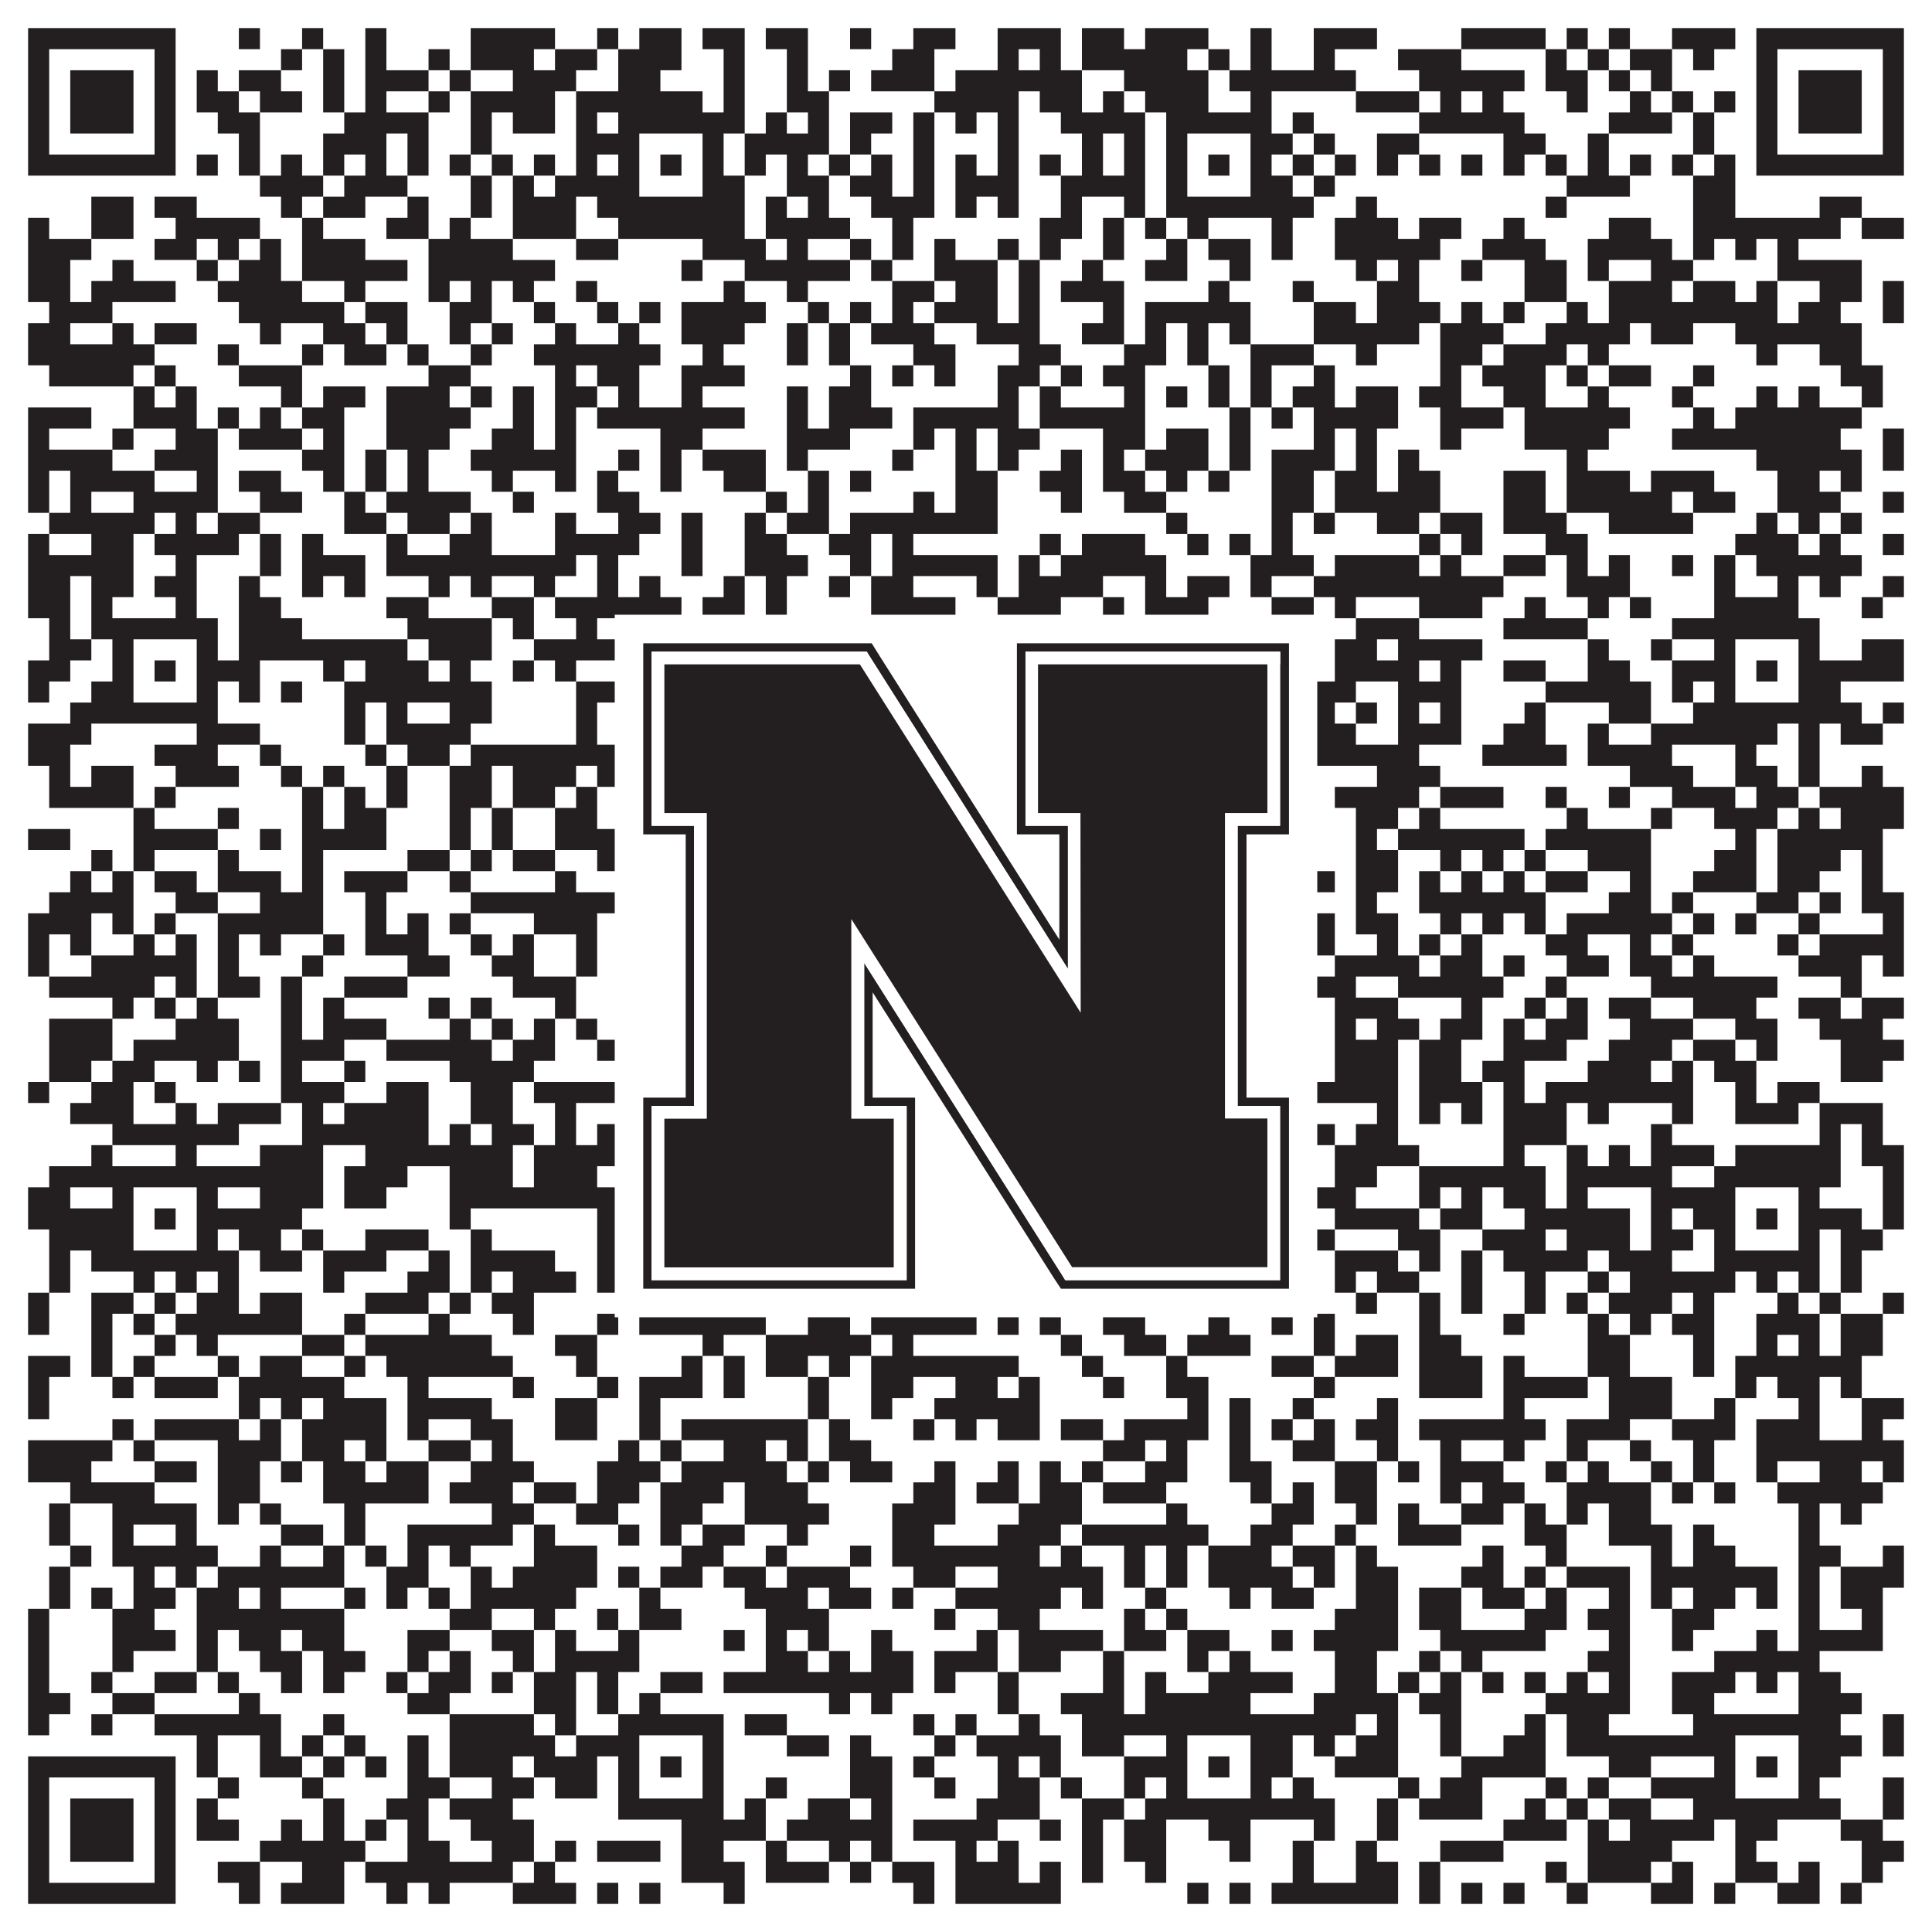
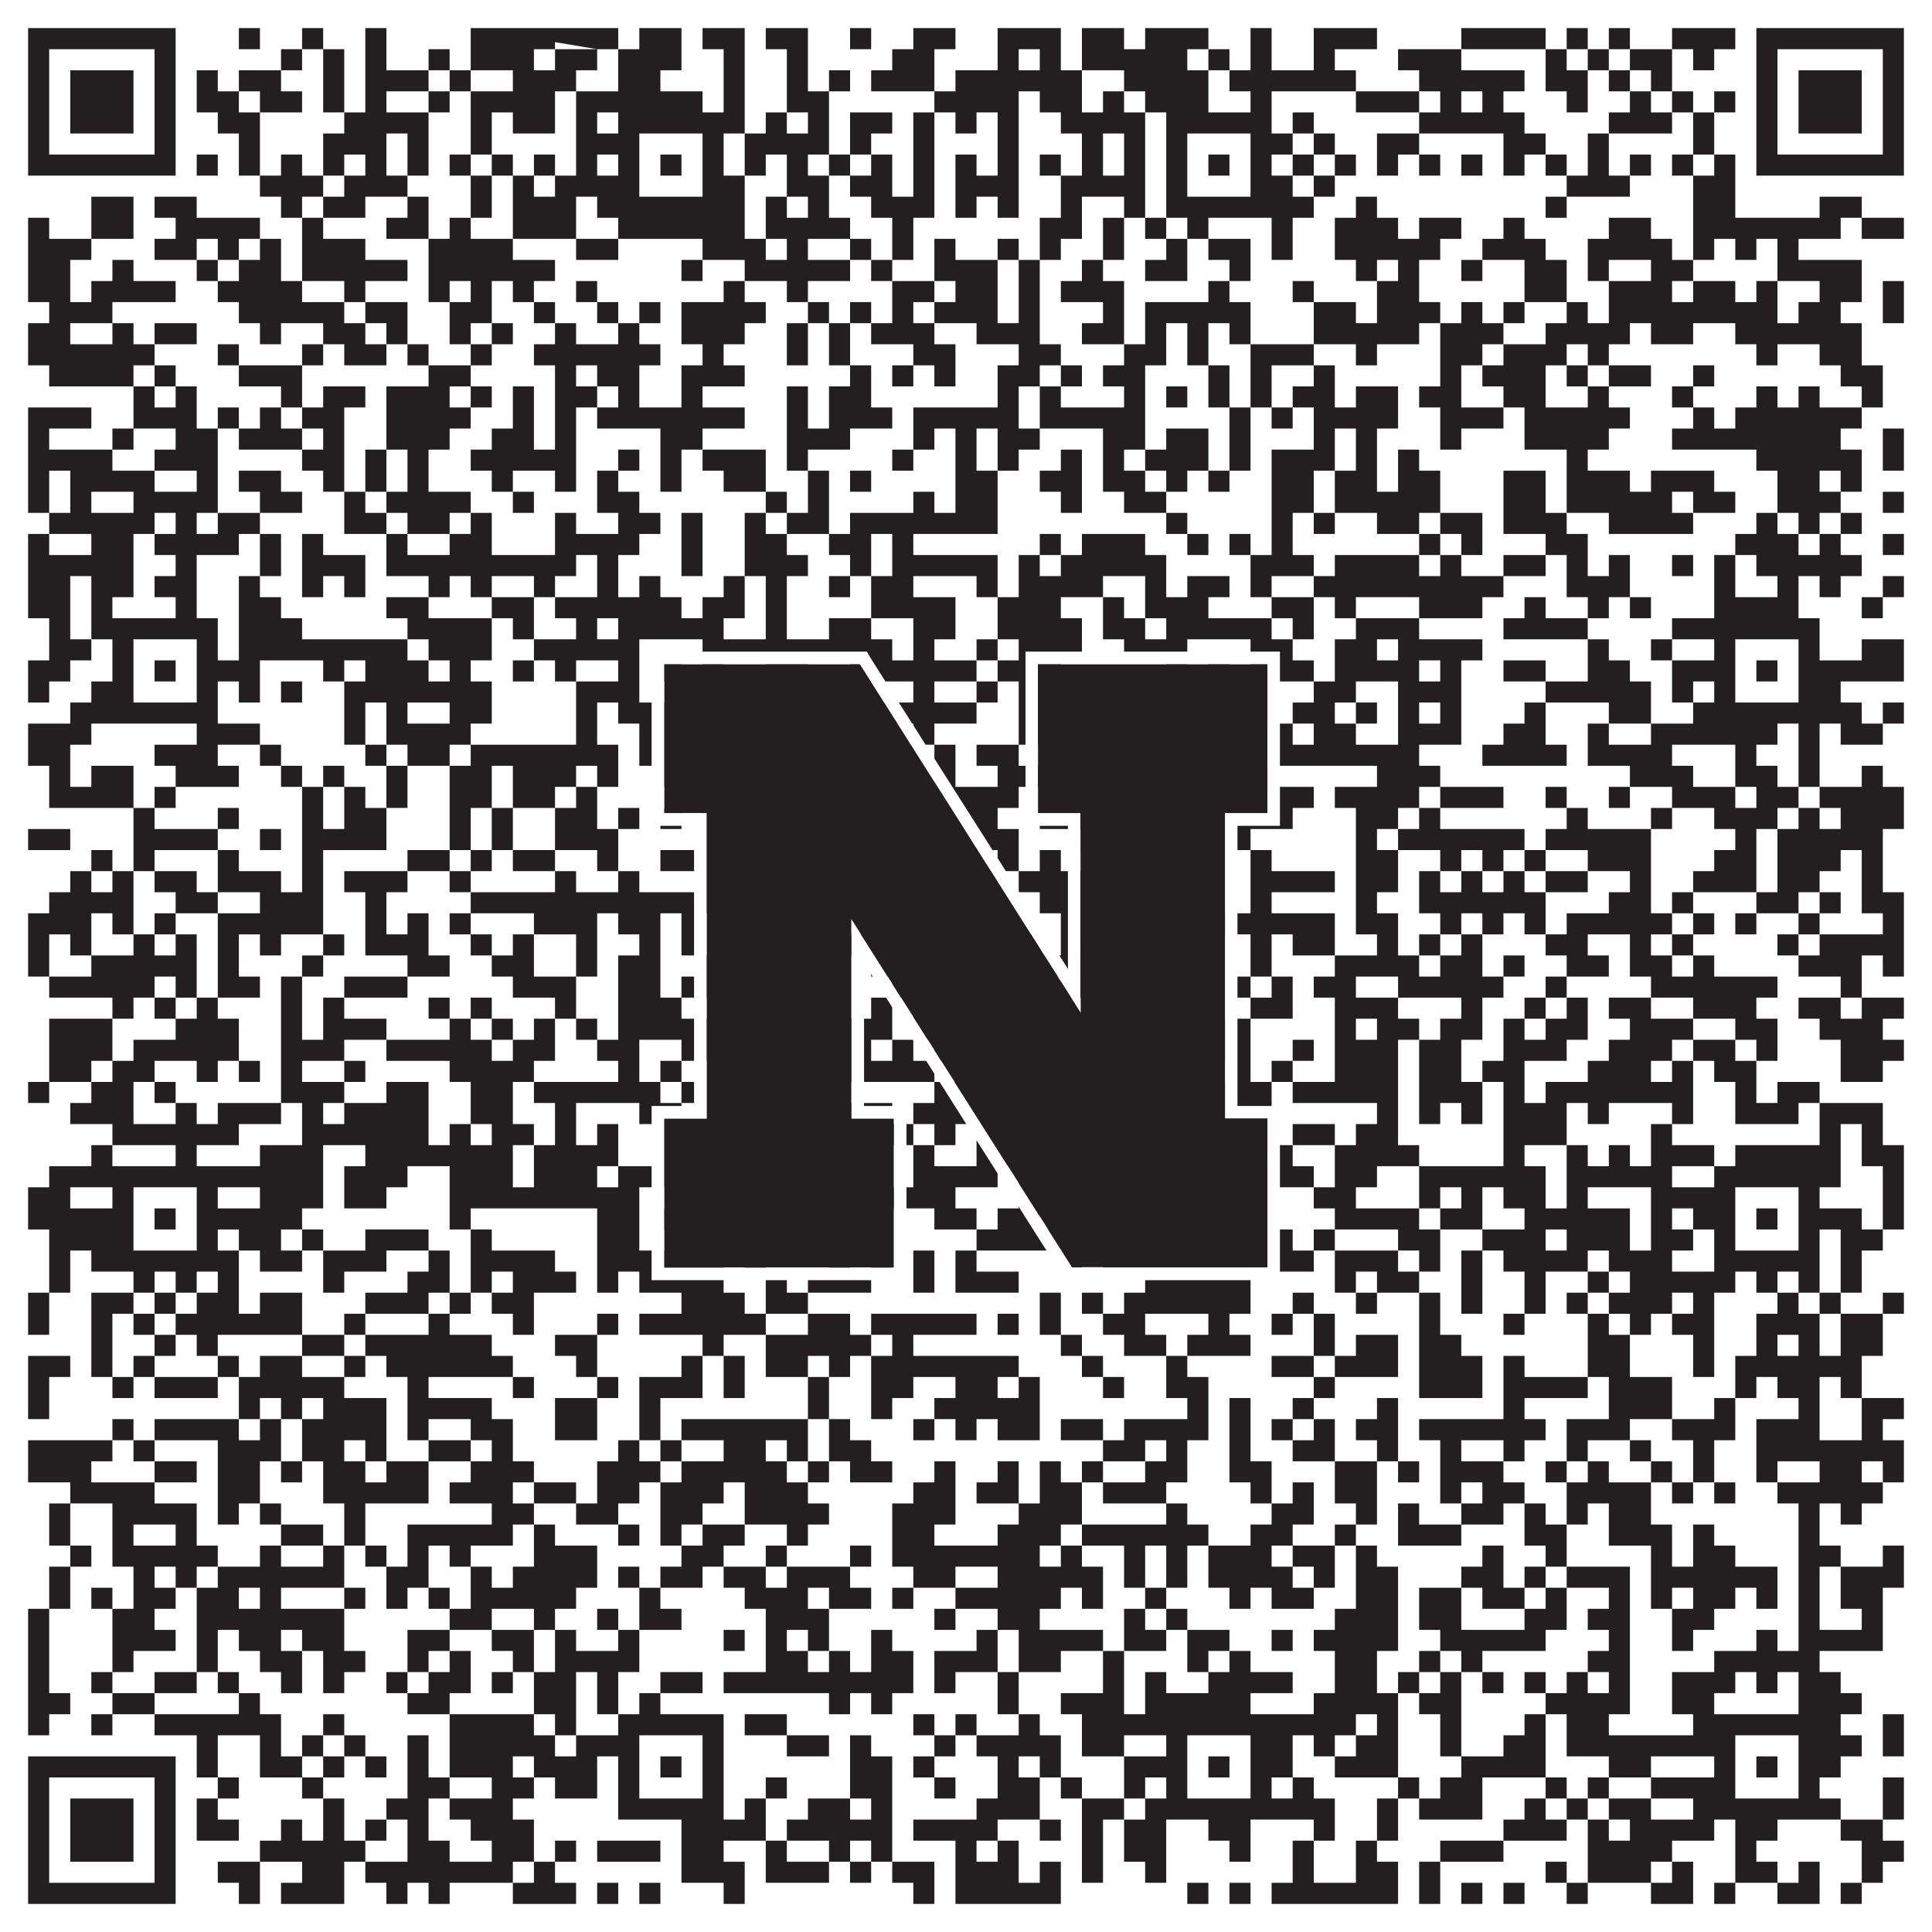
<svg xmlns="http://www.w3.org/2000/svg" version="1.1" width="1100px" height="1100px" viewBox="0 0 1100 1100">
-   <rect x="0" y="0" width="1100" height="1100" fill="#ffffff" fill-opacity="1" />
-   <path fill="#231f20" fill-opacity="1" d="M16,16L100,16L100,28L16,28ZM136,16L148,16L148,28L136,28ZM172,16L184,16L184,28L172,28ZM208,16L220,16L220,28L208,28ZM268,16L316,16L316,28L268,28ZM340,16L352,16L352,28L340,28ZM364,16L388,16L388,28L364,28ZM400,16L424,16L424,28L400,28ZM436,16L460,16L460,28L436,28ZM484,16L496,16L496,28L484,28ZM520,16L544,16L544,28L520,28ZM568,16L604,16L604,28L568,28ZM616,16L640,16L640,28L616,28ZM652,16L688,16L688,28L652,28ZM712,16L724,16L724,28L712,28ZM748,16L784,16L784,28L748,28ZM832,16L880,16L880,28L832,28ZM892,16L904,16L904,28L892,28ZM916,16L928,16L928,28L916,28ZM952,16L988,16L988,28L952,28ZM1000,16L1084,16L1084,28L1000,28ZM16,28L28,28L28,40L16,40ZM88,28L100,28L100,40L88,40ZM160,28L172,28L172,40L160,40ZM184,28L196,28L196,40L184,40ZM208,28L220,28L220,40L208,40ZM244,28L256,28L256,40L244,40ZM268,28L304,28L304,40L268,40ZM316,28L340,28L340,40L316,40ZM352,28L388,28L388,40L352,40ZM412,28L424,28L424,40L412,40ZM448,28L460,28L460,40L448,40ZM508,28L532,28L532,40L508,40ZM568,28L580,28L580,40L568,40ZM592,28L604,28L604,40L592,40ZM616,28L676,28L676,40L616,40ZM688,28L700,28L700,40L688,40ZM712,28L724,28L724,40L712,40ZM748,28L760,28L760,40L748,40ZM796,28L832,28L832,40L796,40ZM880,28L892,28L892,40L880,40ZM904,28L916,28L916,40L904,40ZM928,28L952,28L952,40L928,40ZM964,28L976,28L976,40L964,40ZM1000,28L1012,28L1012,40L1000,40ZM1072,28L1084,28L1084,40L1072,40ZM16,40L28,40L28,52L16,52ZM40,40L76,40L76,52L40,52ZM88,40L100,40L100,52L88,52ZM112,40L124,40L124,52L112,52ZM136,40L160,40L160,52L136,52ZM184,40L196,40L196,52L184,52ZM208,40L244,40L244,52L208,52ZM256,40L268,40L268,52L256,52ZM292,40L328,40L328,52L292,52ZM352,40L376,40L376,52L352,52ZM412,40L424,40L424,52L412,52ZM448,40L460,40L460,52L448,52ZM472,40L484,40L484,52L472,52ZM496,40L532,40L532,52L496,52ZM544,40L616,40L616,52L544,52ZM640,40L688,40L688,52L640,52ZM700,40L772,40L772,52L700,52ZM808,40L868,40L868,52L808,52ZM880,40L904,40L904,52L880,52ZM916,40L928,40L928,52L916,52ZM940,40L952,40L952,52L940,52ZM1000,40L1012,40L1012,52L1000,52ZM1024,40L1060,40L1060,52L1024,52ZM1072,40L1084,40L1084,52L1072,52ZM16,52L28,52L28,64L16,64ZM40,52L76,52L76,64L40,64ZM88,52L100,52L100,64L88,64ZM112,52L136,52L136,64L112,64ZM148,52L172,52L172,64L148,64ZM184,52L196,52L196,64L184,64ZM208,52L220,52L220,64L208,64ZM244,52L256,52L256,64L244,64ZM268,52L316,52L316,64L268,64ZM328,52L400,52L400,64L328,64ZM412,52L424,52L424,64L412,64ZM448,52L472,52L472,64L448,64ZM532,52L580,52L580,64L532,64ZM592,52L616,52L616,64L592,64ZM628,52L640,52L640,64L628,64ZM652,52L688,52L688,64L652,64ZM712,52L724,52L724,64L712,64ZM772,52L808,52L808,64L772,64ZM820,52L832,52L832,64L820,64ZM844,52L856,52L856,64L844,64ZM892,52L904,52L904,64L892,64ZM928,52L940,52L940,64L928,64ZM952,52L964,52L964,64L952,64ZM976,52L988,52L988,64L976,64ZM1000,52L1012,52L1012,64L1000,64ZM1024,52L1060,52L1060,64L1024,64ZM1072,52L1084,52L1084,64L1072,64ZM16,64L28,64L28,76L16,76ZM40,64L76,64L76,76L40,76ZM88,64L100,64L100,76L88,76ZM124,64L148,64L148,76L124,76ZM196,64L244,64L244,76L196,76ZM268,64L280,64L280,76L268,76ZM292,64L316,64L316,76L292,76ZM328,64L340,64L340,76L328,76ZM352,64L424,64L424,76L352,76ZM436,64L448,64L448,76L436,76ZM460,64L472,64L472,76L460,76ZM484,64L508,64L508,76L484,76ZM520,64L532,64L532,76L520,76ZM544,64L556,64L556,76L544,76ZM568,64L580,64L580,76L568,76ZM604,64L652,64L652,76L604,76ZM664,64L724,64L724,76L664,76ZM736,64L748,64L748,76L736,76ZM808,64L868,64L868,76L808,76ZM916,64L952,64L952,76L916,76ZM964,64L976,64L976,76L964,76ZM1000,64L1012,64L1012,76L1000,76ZM1024,64L1060,64L1060,76L1024,76ZM1072,64L1084,64L1084,76L1072,76ZM16,76L28,76L28,88L16,88ZM88,76L100,76L100,88L88,88ZM136,76L148,76L148,88L136,88ZM184,76L220,76L220,88L184,88ZM232,76L244,76L244,88L232,88ZM268,76L280,76L280,88L268,88ZM328,76L364,76L364,88L328,88ZM400,76L412,76L412,88L400,88ZM424,76L472,76L472,88L424,88ZM484,76L496,76L496,88L484,88ZM520,76L532,76L532,88L520,88ZM568,76L580,76L580,88L568,88ZM616,76L628,76L628,88L616,88ZM640,76L652,76L652,88L640,88ZM664,76L676,76L676,88L664,88ZM712,76L736,76L736,88L712,88ZM748,76L760,76L760,88L748,88ZM784,76L808,76L808,88L784,88ZM856,76L880,76L880,88L856,88ZM904,76L916,76L916,88L904,88ZM964,76L976,76L976,88L964,88ZM1000,76L1012,76L1012,88L1000,88ZM1072,76L1084,76L1084,88L1072,88ZM16,88L100,88L100,100L16,100ZM112,88L124,88L124,100L112,100ZM136,88L148,88L148,100L136,100ZM160,88L172,88L172,100L160,100ZM184,88L196,88L196,100L184,100ZM208,88L220,88L220,100L208,100ZM232,88L244,88L244,100L232,100ZM256,88L268,88L268,100L256,100ZM280,88L292,88L292,100L280,100ZM304,88L316,88L316,100L304,100ZM328,88L340,88L340,100L328,100ZM352,88L364,88L364,100L352,100ZM376,88L388,88L388,100L376,100ZM400,88L412,88L412,100L400,100ZM424,88L436,88L436,100L424,100ZM448,88L460,88L460,100L448,100ZM472,88L484,88L484,100L472,100ZM496,88L508,88L508,100L496,100ZM520,88L532,88L532,100L520,100ZM544,88L556,88L556,100L544,100ZM568,88L580,88L580,100L568,100ZM592,88L604,88L604,100L592,100ZM616,88L628,88L628,100L616,100ZM640,88L652,88L652,100L640,100ZM664,88L676,88L676,100L664,100ZM688,88L700,88L700,100L688,100ZM712,88L724,88L724,100L712,100ZM736,88L748,88L748,100L736,100ZM760,88L772,88L772,100L760,100ZM784,88L796,88L796,100L784,100ZM808,88L820,88L820,100L808,100ZM832,88L844,88L844,100L832,100ZM856,88L868,88L868,100L856,100ZM880,88L892,88L892,100L880,100ZM904,88L916,88L916,100L904,100ZM928,88L940,88L940,100L928,100ZM952,88L964,88L964,100L952,100ZM976,88L988,88L988,100L976,100ZM1000,88L1084,88L1084,100L1000,100ZM148,100L184,100L184,112L148,112ZM196,100L232,100L232,112L196,112ZM268,100L280,100L280,112L268,112ZM292,100L304,100L304,112L292,112ZM316,100L364,100L364,112L316,112ZM400,100L424,100L424,112L400,112ZM448,100L472,100L472,112L448,112ZM484,100L508,100L508,112L484,112ZM520,100L532,100L532,112L520,112ZM544,100L580,100L580,112L544,112ZM604,100L652,100L652,112L604,112ZM664,100L676,100L676,112L664,112ZM712,100L736,100L736,112L712,112ZM748,100L760,100L760,112L748,112ZM892,100L928,100L928,112L892,112ZM964,100L988,100L988,112L964,112ZM52,112L76,112L76,124L52,124ZM88,112L112,112L112,124L88,124ZM160,112L172,112L172,124L160,124ZM184,112L208,112L208,124L184,124ZM232,112L244,112L244,124L232,124ZM268,112L280,112L280,124L268,124ZM292,112L328,112L328,124L292,124ZM340,112L424,112L424,124L340,124ZM436,112L448,112L448,124L436,124ZM460,112L472,112L472,124L460,124ZM496,112L532,112L532,124L496,124ZM544,112L556,112L556,124L544,124ZM568,112L580,112L580,124L568,124ZM604,112L616,112L616,124L604,124ZM640,112L652,112L652,124L640,124ZM664,112L748,112L748,124L664,124ZM772,112L784,112L784,124L772,124ZM880,112L892,112L892,124L880,124ZM964,112L988,112L988,124L964,124ZM1036,112L1060,112L1060,124L1036,124ZM16,124L28,124L28,136L16,136ZM52,124L76,124L76,136L52,136ZM100,124L148,124L148,136L100,136ZM172,124L184,124L184,136L172,136ZM220,124L244,124L244,136L220,136ZM256,124L268,124L268,136L256,136ZM292,124L328,124L328,136L292,136ZM352,124L424,124L424,136L352,136ZM436,124L484,124L484,136L436,136ZM508,124L520,124L520,136L508,136ZM592,124L616,124L616,136L592,136ZM628,124L640,124L640,136L628,136ZM652,124L664,124L664,136L652,136ZM676,124L688,124L688,136L676,136ZM724,124L736,124L736,136L724,136ZM760,124L796,124L796,136L760,136ZM808,124L832,124L832,136L808,136ZM856,124L868,124L868,136L856,136ZM916,124L940,124L940,136L916,136ZM964,124L1048,124L1048,136L964,136ZM1060,124L1084,124L1084,136L1060,136ZM16,136L52,136L52,148L16,148ZM88,136L112,136L112,148L88,148ZM124,136L136,136L136,148L124,148ZM148,136L160,136L160,148L148,148ZM172,136L208,136L208,148L172,148ZM244,136L292,136L292,148L244,148ZM328,136L352,136L352,148L328,148ZM400,136L436,136L436,148L400,148ZM448,136L460,136L460,148L448,148ZM484,136L496,136L496,148L484,148ZM508,136L520,136L520,148L508,148ZM532,136L544,136L544,148L532,148ZM568,136L580,136L580,148L568,148ZM592,136L604,136L604,148L592,148ZM628,136L640,136L640,148L628,148ZM664,136L676,136L676,148L664,148ZM688,136L712,136L712,148L688,148ZM724,136L736,136L736,148L724,148ZM760,136L820,136L820,148L760,148ZM844,136L880,136L880,148L844,148ZM904,136L952,136L952,148L904,148ZM964,136L976,136L976,148L964,148ZM988,136L1000,136L1000,148L988,148ZM1012,136L1024,136L1024,148L1012,148ZM16,148L40,148L40,160L16,160ZM64,148L76,148L76,160L64,160ZM112,148L124,148L124,160L112,160ZM136,148L160,148L160,160L136,160ZM172,148L232,148L232,160L172,160ZM244,148L316,148L316,160L244,160ZM388,148L400,148L400,160L388,160ZM424,148L484,148L484,160L424,160ZM496,148L508,148L508,160L496,160ZM532,148L568,148L568,160L532,160ZM580,148L592,148L592,160L580,160ZM616,148L628,148L628,160L616,160ZM652,148L676,148L676,160L652,160ZM700,148L712,148L712,160L700,160ZM772,148L784,148L784,160L772,160ZM796,148L808,148L808,160L796,160ZM832,148L844,148L844,160L832,160ZM868,148L892,148L892,160L868,160ZM904,148L916,148L916,160L904,160ZM940,148L964,148L964,160L940,160ZM1012,148L1060,148L1060,160L1012,160ZM16,160L40,160L40,172L16,172ZM52,160L100,160L100,172L52,172ZM124,160L172,160L172,172L124,172ZM196,160L208,160L208,172L196,172ZM244,160L256,160L256,172L244,172ZM268,160L280,160L280,172L268,172ZM292,160L304,160L304,172L292,172ZM328,160L340,160L340,172L328,172ZM412,160L424,160L424,172L412,172ZM448,160L460,160L460,172L448,172ZM508,160L532,160L532,172L508,172ZM544,160L568,160L568,172L544,172ZM580,160L592,160L592,172L580,172ZM604,160L640,160L640,172L604,172ZM688,160L700,160L700,172L688,172ZM736,160L748,160L748,172L736,172ZM784,160L808,160L808,172L784,172ZM868,160L892,160L892,172L868,172ZM916,160L952,160L952,172L916,172ZM964,160L988,160L988,172L964,172ZM1000,160L1012,160L1012,172L1000,172ZM1036,160L1060,160L1060,172L1036,172ZM1072,160L1084,160L1084,172L1072,172ZM28,172L64,172L64,184L28,184ZM136,172L196,172L196,184L136,184ZM208,172L232,172L232,184L208,184ZM256,172L280,172L280,184L256,184ZM304,172L316,172L316,184L304,184ZM340,172L352,172L352,184L340,184ZM364,172L376,172L376,184L364,184ZM388,172L436,172L436,184L388,184ZM460,172L472,172L472,184L460,184ZM484,172L496,172L496,184L484,184ZM508,172L520,172L520,184L508,184ZM532,172L568,172L568,184L532,184ZM580,172L592,172L592,184L580,184ZM628,172L640,172L640,184L628,184ZM652,172L712,172L712,184L652,184ZM748,172L772,172L772,184L748,184ZM784,172L820,172L820,184L784,184ZM832,172L844,172L844,184L832,184ZM856,172L868,172L868,184L856,184ZM892,172L904,172L904,184L892,184ZM916,172L1012,172L1012,184L916,184ZM1024,172L1048,172L1048,184L1024,184ZM1072,172L1084,172L1084,184L1072,184ZM16,184L40,184L40,196L16,196ZM64,184L76,184L76,196L64,196ZM88,184L112,184L112,196L88,196ZM148,184L160,184L160,196L148,196ZM184,184L208,184L208,196L184,196ZM220,184L232,184L232,196L220,196ZM256,184L268,184L268,196L256,196ZM280,184L292,184L292,196L280,196ZM316,184L328,184L328,196L316,196ZM352,184L364,184L364,196L352,196ZM388,184L424,184L424,196L388,196ZM448,184L460,184L460,196L448,196ZM472,184L484,184L484,196L472,196ZM496,184L532,184L532,196L496,196ZM556,184L592,184L592,196L556,196ZM616,184L640,184L640,196L616,196ZM652,184L664,184L664,196L652,196ZM676,184L688,184L688,196L676,196ZM700,184L712,184L712,196L700,196ZM748,184L808,184L808,196L748,196ZM820,184L856,184L856,196L820,196ZM880,184L928,184L928,196L880,196ZM940,184L964,184L964,196L940,196ZM988,184L1060,184L1060,196L988,196ZM16,196L88,196L88,208L16,208ZM124,196L136,196L136,208L124,208ZM172,196L184,196L184,208L172,208ZM196,196L220,196L220,208L196,208ZM232,196L244,196L244,208L232,208ZM268,196L280,196L280,208L268,208ZM304,196L376,196L376,208L304,208ZM400,196L412,196L412,208L400,208ZM448,196L460,196L460,208L448,208ZM472,196L484,196L484,208L472,208ZM520,196L544,196L544,208L520,208ZM580,196L604,196L604,208L580,208ZM640,196L664,196L664,208L640,208ZM676,196L688,196L688,208L676,208ZM712,196L748,196L748,208L712,208ZM772,196L784,196L784,208L772,208ZM820,196L844,196L844,208L820,208ZM856,196L892,196L892,208L856,208ZM904,196L916,196L916,208L904,208ZM1000,196L1012,196L1012,208L1000,208ZM1036,196L1060,196L1060,208L1036,208ZM28,208L76,208L76,220L28,220ZM88,208L100,208L100,220L88,220ZM136,208L172,208L172,220L136,220ZM244,208L268,208L268,220L244,220ZM316,208L328,208L328,220L316,220ZM340,208L364,208L364,220L340,220ZM388,208L424,208L424,220L388,220ZM484,208L496,208L496,220L484,220ZM508,208L520,208L520,220L508,220ZM532,208L544,208L544,220L532,220ZM568,208L592,208L592,220L568,220ZM604,208L616,208L616,220L604,220ZM628,208L652,208L652,220L628,220ZM688,208L700,208L700,220L688,220ZM712,208L724,208L724,220L712,220ZM748,208L760,208L760,220L748,220ZM820,208L832,208L832,220L820,220ZM844,208L880,208L880,220L844,220ZM892,208L904,208L904,220L892,220ZM916,208L940,208L940,220L916,220ZM964,208L976,208L976,220L964,220ZM1048,208L1072,208L1072,220L1048,220ZM76,220L88,220L88,232L76,232ZM100,220L112,220L112,232L100,232ZM160,220L172,220L172,232L160,232ZM184,220L208,220L208,232L184,232ZM220,220L256,220L256,232L220,232ZM268,220L280,220L280,232L268,232ZM292,220L304,220L304,232L292,232ZM316,220L340,220L340,232L316,232ZM352,220L364,220L364,232L352,232ZM388,220L400,220L400,232L388,232ZM448,220L460,220L460,232L448,232ZM472,220L496,220L496,232L472,232ZM568,220L580,220L580,232L568,232ZM592,220L604,220L604,232L592,232ZM640,220L652,220L652,232L640,232ZM664,220L676,220L676,232L664,232ZM688,220L700,220L700,232L688,232ZM712,220L724,220L724,232L712,232ZM736,220L760,220L760,232L736,232ZM772,220L796,220L796,232L772,232ZM808,220L832,220L832,232L808,232ZM856,220L880,220L880,232L856,232ZM904,220L916,220L916,232L904,232ZM952,220L964,220L964,232L952,232ZM1000,220L1012,220L1012,232L1000,232ZM1024,220L1036,220L1036,232L1024,232ZM1060,220L1072,220L1072,232L1060,232ZM16,232L52,232L52,244L16,244ZM76,232L112,232L112,244L76,244ZM124,232L136,232L136,244L124,244ZM148,232L160,232L160,244L148,244ZM172,232L196,232L196,244L172,244ZM220,232L268,232L268,244L220,244ZM292,232L304,232L304,244L292,244ZM316,232L328,232L328,244L316,244ZM340,232L424,232L424,244L340,244ZM448,232L460,232L460,244L448,244ZM472,232L508,232L508,244L472,244ZM520,232L580,232L580,244L520,244ZM592,232L652,232L652,244L592,244ZM700,232L712,232L712,244L700,244ZM724,232L736,232L736,244L724,244ZM748,232L796,232L796,244L748,244ZM820,232L856,232L856,244L820,244ZM868,232L928,232L928,244L868,244ZM964,232L976,232L976,244L964,244ZM988,232L1060,232L1060,244L988,244ZM16,244L28,244L28,256L16,256ZM64,244L76,244L76,256L64,256ZM100,244L124,244L124,256L100,256ZM136,244L172,244L172,256L136,256ZM184,244L196,244L196,256L184,256ZM220,244L256,244L256,256L220,256ZM280,244L304,244L304,256L280,256ZM316,244L328,244L328,256L316,256ZM376,244L400,244L400,256L376,256ZM448,244L484,244L484,256L448,256ZM520,244L532,244L532,256L520,256ZM544,244L556,244L556,256L544,256ZM568,244L592,244L592,256L568,256ZM628,244L652,244L652,256L628,256ZM664,244L688,244L688,256L664,256ZM700,244L712,244L712,256L700,256ZM748,244L760,244L760,256L748,256ZM772,244L784,244L784,256L772,256ZM820,244L832,244L832,256L820,256ZM868,244L916,244L916,256L868,256ZM952,244L1048,244L1048,256L952,256ZM1072,244L1084,244L1084,256L1072,256ZM16,256L64,256L64,268L16,268ZM88,256L124,256L124,268L88,268ZM172,256L196,256L196,268L172,268ZM208,256L220,256L220,268L208,268ZM232,256L244,256L244,268L232,268ZM268,256L328,256L328,268L268,268ZM352,256L364,256L364,268L352,268ZM376,256L388,256L388,268L376,268ZM400,256L436,256L436,268L400,268ZM448,256L460,256L460,268L448,268ZM508,256L520,256L520,268L508,268ZM544,256L556,256L556,268L544,268ZM568,256L580,256L580,268L568,268ZM604,256L616,256L616,268L604,268ZM628,256L640,256L640,268L628,268ZM652,256L688,256L688,268L652,268ZM700,256L712,256L712,268L700,268ZM724,256L760,256L760,268L724,268ZM772,256L784,256L784,268L772,268ZM796,256L808,256L808,268L796,268ZM892,256L904,256L904,268L892,268ZM1000,256L1060,256L1060,268L1000,268ZM1072,256L1084,256L1084,268L1072,268ZM16,268L28,268L28,280L16,280ZM40,268L88,268L88,280L40,280ZM112,268L124,268L124,280L112,280ZM136,268L160,268L160,280L136,280ZM184,268L196,268L196,280L184,280ZM208,268L220,268L220,280L208,280ZM232,268L244,268L244,280L232,280ZM280,268L292,268L292,280L280,280ZM316,268L328,268L328,280L316,280ZM340,268L352,268L352,280L340,280ZM376,268L388,268L388,280L376,280ZM412,268L436,268L436,280L412,280ZM460,268L472,268L472,280L460,280ZM484,268L496,268L496,280L484,280ZM544,268L568,268L568,280L544,280ZM592,268L616,268L616,280L592,280ZM628,268L652,268L652,280L628,280ZM664,268L676,268L676,280L664,280ZM688,268L700,268L700,280L688,280ZM724,268L748,268L748,280L724,280ZM760,268L784,268L784,280L760,280ZM796,268L820,268L820,280L796,280ZM856,268L880,268L880,280L856,280ZM892,268L928,268L928,280L892,280ZM940,268L976,268L976,280L940,280ZM1012,268L1036,268L1036,280L1012,280ZM1048,268L1060,268L1060,280L1048,280ZM16,280L28,280L28,292L16,292ZM40,280L52,280L52,292L40,292ZM76,280L124,280L124,292L76,292ZM148,280L172,280L172,292L148,292ZM196,280L208,280L208,292L196,292ZM220,280L268,280L268,292L220,292ZM292,280L304,280L304,292L292,292ZM340,280L364,280L364,292L340,292ZM436,280L448,280L448,292L436,292ZM460,280L472,280L472,292L460,292ZM520,280L532,280L532,292L520,292ZM544,280L568,280L568,292L544,292ZM604,280L616,280L616,292L604,292ZM640,280L664,280L664,292L640,292ZM724,280L748,280L748,292L724,292ZM760,280L820,280L820,292L760,292ZM856,280L880,280L880,292L856,292ZM892,280L952,280L952,292L892,292ZM964,280L988,280L988,292L964,292ZM1012,280L1048,280L1048,292L1012,292ZM1072,280L1084,280L1084,292L1072,292ZM28,292L88,292L88,304L28,304ZM100,292L112,292L112,304L100,304ZM124,292L148,292L148,304L124,304ZM196,292L220,292L220,304L196,304ZM232,292L256,292L256,304L232,304ZM268,292L280,292L280,304L268,304ZM316,292L328,292L328,304L316,304ZM352,292L376,292L376,304L352,304ZM388,292L400,292L400,304L388,304ZM424,292L436,292L436,304L424,304ZM448,292L472,292L472,304L448,304ZM484,292L568,292L568,304L484,304ZM664,292L676,292L676,304L664,304ZM724,292L736,292L736,304L724,304ZM748,292L760,292L760,304L748,304ZM784,292L808,292L808,304L784,304ZM820,292L844,292L844,304L820,304ZM856,292L892,292L892,304L856,304ZM916,292L964,292L964,304L916,304ZM1000,292L1012,292L1012,304L1000,304ZM1024,292L1036,292L1036,304L1024,304ZM1048,292L1060,292L1060,304L1048,304ZM16,304L28,304L28,316L16,316ZM52,304L76,304L76,316L52,316ZM88,304L136,304L136,316L88,316ZM148,304L160,304L160,316L148,316ZM172,304L184,304L184,316L172,316ZM220,304L232,304L232,316L220,316ZM256,304L280,304L280,316L256,316ZM316,304L364,304L364,316L316,316ZM388,304L400,304L400,316L388,316ZM424,304L448,304L448,316L424,316ZM472,304L496,304L496,316L472,316ZM508,304L520,304L520,316L508,316ZM592,304L604,304L604,316L592,316ZM616,304L652,304L652,316L616,316ZM676,304L688,304L688,316L676,316ZM700,304L712,304L712,316L700,316ZM724,304L736,304L736,316L724,316ZM808,304L820,304L820,316L808,316ZM832,304L844,304L844,316L832,316ZM880,304L904,304L904,316L880,316ZM988,304L1024,304L1024,316L988,316ZM1036,304L1048,304L1048,316L1036,316ZM1072,304L1084,304L1084,316L1072,316ZM16,316L76,316L76,328L16,328ZM100,316L112,316L112,328L100,328ZM148,316L160,316L160,328L148,328ZM172,316L208,316L208,328L172,328ZM220,316L328,316L328,328L220,328ZM340,316L352,316L352,328L340,328ZM388,316L400,316L400,328L388,328ZM424,316L460,316L460,328L424,328ZM484,316L496,316L496,328L484,328ZM508,316L568,316L568,328L508,328ZM580,316L592,316L592,328L580,328ZM604,316L664,316L664,328L604,328ZM712,316L748,316L748,328L712,328ZM760,316L808,316L808,328L760,328ZM820,316L832,316L832,328L820,328ZM856,316L880,316L880,328L856,328ZM892,316L904,316L904,328L892,328ZM916,316L928,316L928,328L916,328ZM952,316L964,316L964,328L952,328ZM976,316L988,316L988,328L976,328ZM1000,316L1060,316L1060,328L1000,328ZM16,328L40,328L40,340L16,340ZM52,328L76,328L76,340L52,340ZM88,328L112,328L112,340L88,340ZM136,328L148,328L148,340L136,340ZM172,328L184,328L184,340L172,340ZM196,328L208,328L208,340L196,340ZM244,328L256,328L256,340L244,340ZM268,328L280,328L280,340L268,340ZM304,328L316,328L316,340L304,340ZM340,328L352,328L352,340L340,340ZM364,328L376,328L376,340L364,340ZM412,328L424,328L424,340L412,340ZM436,328L448,328L448,340L436,340ZM472,328L484,328L484,340L472,340ZM496,328L520,328L520,340L496,340ZM556,328L568,328L568,340L556,340ZM580,328L628,328L628,340L580,340ZM652,328L664,328L664,340L652,340ZM676,328L700,328L700,340L676,340ZM712,328L724,328L724,340L712,340ZM748,328L856,328L856,340L748,340ZM892,328L928,328L928,340L892,340ZM976,328L988,328L988,340L976,340ZM1012,328L1024,328L1024,340L1012,340ZM1036,328L1048,328L1048,340L1036,340ZM1072,328L1084,328L1084,340L1072,340ZM16,340L40,340L40,352L16,352ZM52,340L64,340L64,352L52,352ZM100,340L112,340L112,352L100,352ZM136,340L160,340L160,352L136,352ZM220,340L244,340L244,352L220,352ZM280,340L304,340L304,352L280,352ZM316,340L388,340L388,352L316,352ZM400,340L424,340L424,352L400,352ZM436,340L448,340L448,352L436,352ZM496,340L544,340L544,352L496,352ZM568,340L604,340L604,352L568,352ZM628,340L640,340L640,352L628,352ZM652,340L688,340L688,352L652,352ZM724,340L748,340L748,352L724,352ZM760,340L772,340L772,352L760,352ZM808,340L844,340L844,352L808,352ZM868,340L880,340L880,352L868,352ZM904,340L916,340L916,352L904,352ZM928,340L940,340L940,352L928,352ZM976,340L1024,340L1024,352L976,352ZM1060,340L1072,340L1072,352L1060,352ZM28,352L40,352L40,364L28,364ZM52,352L124,352L124,364L52,364ZM136,352L172,352L172,364L136,364ZM232,352L280,352L280,364L232,364ZM292,352L304,352L304,364L292,364ZM328,352L340,352L340,364L328,364ZM352,352L412,352L412,364L352,364ZM436,352L448,352L448,364L436,364ZM472,352L496,352L496,364L472,364ZM520,352L544,352L544,364L520,364ZM568,352L616,352L616,364L568,364ZM628,352L652,352L652,364L628,364ZM664,352L724,352L724,364L664,364ZM736,352L748,352L748,364L736,364ZM772,352L808,352L808,364L772,364ZM856,352L904,352L904,364L856,364ZM952,352L1036,352L1036,364L952,364ZM28,364L52,364L52,376L28,376ZM64,364L76,364L76,376L64,376ZM112,364L124,364L124,376L112,376ZM136,364L232,364L232,376L136,376ZM244,364L280,364L280,376L244,376ZM304,364L364,364L364,376L304,376ZM400,364L508,364L508,376L400,376ZM520,364L532,364L532,376L520,376ZM556,364L568,364L568,376L556,376ZM580,364L616,364L616,376L580,376ZM640,364L676,364L676,376L640,376ZM712,364L736,364L736,376L712,376ZM760,364L784,364L784,376L760,376ZM796,364L844,364L844,376L796,376ZM904,364L916,364L916,376L904,376ZM940,364L952,364L952,376L940,376ZM976,364L988,364L988,376L976,376ZM1024,364L1036,364L1036,376L1024,376ZM1060,364L1084,364L1084,376L1060,376ZM16,376L40,376L40,388L16,388ZM64,376L76,376L76,388L64,388ZM88,376L100,376L100,388L88,388ZM112,376L148,376L148,388L112,388ZM184,376L196,376L196,388L184,388ZM208,376L244,376L244,388L208,388ZM256,376L268,376L268,388L256,388ZM292,376L304,376L304,388L292,388ZM316,376L328,376L328,388L316,388ZM352,376L364,376L364,388L352,388ZM376,376L388,376L388,388L376,388ZM400,376L412,376L412,388L400,388ZM436,376L460,376L460,388L436,388ZM484,376L556,376L556,388L484,388ZM568,376L604,376L604,388L568,388ZM664,376L676,376L676,388L664,388ZM688,376L700,376L700,388L688,388ZM712,376L748,376L748,388L712,388ZM760,376L808,376L808,388L760,388ZM820,376L832,376L832,388L820,388ZM856,376L880,376L880,388L856,388ZM904,376L928,376L928,388L904,388ZM952,376L988,376L988,388L952,388ZM1000,376L1012,376L1012,388L1000,388ZM1024,376L1084,376L1084,388L1024,388ZM16,388L28,388L28,400L16,400ZM52,388L76,388L76,400L52,400ZM112,388L124,388L124,400L112,400ZM136,388L148,388L148,400L136,400ZM160,388L172,388L172,400L160,400ZM196,388L280,388L280,400L196,400ZM328,388L364,388L364,400L328,400ZM400,388L412,388L412,400L400,400ZM424,388L448,388L448,400L424,400ZM472,388L496,388L496,400L472,400ZM520,388L532,388L532,400L520,400ZM556,388L568,388L568,400L556,400ZM580,388L592,388L592,400L580,400ZM604,388L640,388L640,400L604,400ZM664,388L676,388L676,400L664,400ZM712,388L724,388L724,400L712,400ZM748,388L772,388L772,400L748,400ZM796,388L832,388L832,400L796,400ZM880,388L940,388L940,400L880,400ZM952,388L964,388L964,400L952,400ZM976,388L988,388L988,400L976,400ZM1024,388L1048,388L1048,400L1024,400ZM40,400L124,400L124,412L40,412ZM196,400L208,400L208,412L196,412ZM220,400L232,400L232,412L220,412ZM256,400L280,400L280,412L256,412ZM328,400L340,400L340,412L328,412ZM352,400L412,400L412,412L352,412ZM436,400L448,400L448,412L436,412ZM472,400L484,400L484,412L472,412ZM496,400L556,400L556,412L496,412ZM580,400L604,400L604,412L580,412ZM616,400L628,400L628,412L616,412ZM652,400L724,400L724,412L652,412ZM736,400L760,400L760,412L736,412ZM772,400L784,400L784,412L772,412ZM796,400L808,400L808,412L796,412ZM820,400L832,400L832,412L820,412ZM868,400L880,400L880,412L868,412ZM916,400L940,400L940,412L916,412ZM964,400L1060,400L1060,412L964,412ZM1072,400L1084,400L1084,412L1072,412ZM16,412L52,412L52,424L16,424ZM112,412L148,412L148,424L112,424ZM196,412L208,412L208,424L196,424ZM220,412L268,412L268,424L220,424ZM328,412L340,412L340,424L328,424ZM364,412L400,412L400,424L364,424ZM424,412L436,412L436,424L424,424ZM448,412L472,412L472,424L448,424ZM496,412L508,412L508,424L496,424ZM520,412L532,412L532,424L520,424ZM580,412L592,412L592,424L580,424ZM604,412L640,412L640,424L604,424ZM664,412L676,412L676,424L664,424ZM688,412L712,412L712,424L688,424ZM724,412L736,412L736,424L724,424ZM748,412L772,412L772,424L748,424ZM796,412L832,412L832,424L796,424ZM856,412L880,412L880,424L856,424ZM904,412L916,412L916,424L904,424ZM940,412L1012,412L1012,424L940,424ZM1024,412L1036,412L1036,424L1024,424ZM1048,412L1072,412L1072,424L1048,424ZM16,424L40,424L40,436L16,436ZM88,424L124,424L124,436L88,436ZM148,424L160,424L160,436L148,436ZM208,424L220,424L220,436L208,436ZM232,424L256,424L256,436L232,436ZM268,424L352,424L352,436L268,436ZM364,424L400,424L400,436L364,436ZM412,424L424,424L424,436L412,436ZM436,424L448,424L448,436L436,436ZM460,424L472,424L472,436L460,436ZM496,424L520,424L520,436L496,436ZM532,424L544,424L544,436L532,436ZM556,424L580,424L580,436L556,436ZM616,424L628,424L628,436L616,436ZM640,424L652,424L652,436L640,436ZM664,424L712,424L712,436L664,436ZM724,424L808,424L808,436L724,436ZM844,424L892,424L892,436L844,436ZM904,424L952,424L952,436L904,436ZM988,424L1000,424L1000,436L988,436ZM1024,424L1036,424L1036,436L1024,436ZM28,436L40,436L40,448L28,448ZM52,436L76,436L76,448L52,448ZM100,436L136,436L136,448L100,448ZM160,436L172,436L172,448L160,448ZM184,436L196,436L196,448L184,448ZM220,436L232,436L232,448L220,448ZM256,436L280,436L280,448L256,448ZM292,436L328,436L328,448L292,448ZM340,436L352,436L352,448L340,448ZM376,436L436,436L436,448L376,448ZM472,436L484,436L484,448L472,448ZM496,436L520,436L520,448L496,448ZM532,436L544,436L544,448L532,448ZM568,436L616,436L616,448L568,448ZM640,436L664,436L664,448L640,448ZM688,436L700,436L700,448L688,448ZM712,436L724,436L724,448L712,448ZM784,436L820,436L820,448L784,448ZM928,436L964,436L964,448L928,448ZM988,436L1012,436L1012,448L988,448ZM1024,436L1036,436L1036,448L1024,448ZM1060,436L1072,436L1072,448L1060,448ZM28,448L76,448L76,460L28,460ZM88,448L100,448L100,460L88,460ZM172,448L184,448L184,460L172,460ZM196,448L208,448L208,460L196,460ZM220,448L232,448L232,460L220,460ZM256,448L280,448L280,460L256,460ZM292,448L316,448L316,460L292,460ZM328,448L340,448L340,460L328,460ZM412,448L424,448L424,460L412,460ZM472,448L484,448L484,460L472,460ZM496,448L580,448L580,460L496,460ZM616,448L628,448L628,460L616,460ZM652,448L676,448L676,460L652,460ZM700,448L712,448L712,460L700,460ZM724,448L748,448L748,460L724,460ZM760,448L808,448L808,460L760,460ZM820,448L856,448L856,460L820,460ZM880,448L892,448L892,460L880,460ZM916,448L928,448L928,460L916,460ZM952,448L988,448L988,460L952,460ZM1000,448L1024,448L1024,460L1000,460ZM1036,448L1084,448L1084,460L1036,460ZM76,460L88,460L88,472L76,472ZM124,460L136,460L136,472L124,472ZM172,460L184,460L184,472L172,472ZM196,460L220,460L220,472L196,472ZM256,460L268,460L268,472L256,472ZM280,460L292,460L292,472L280,472ZM316,460L340,460L340,472L316,472ZM352,460L364,460L364,472L352,472ZM376,460L388,460L388,472L376,472ZM400,460L424,460L424,472L400,472ZM460,460L472,460L472,472L460,472ZM496,460L520,460L520,472L496,472ZM532,460L568,460L568,472L532,472ZM592,460L616,460L616,472L592,472ZM628,460L640,460L640,472L628,472ZM652,460L664,460L664,472L652,472ZM676,460L688,460L688,472L676,472ZM700,460L736,460L736,472L700,472ZM772,460L796,460L796,472L772,472ZM808,460L820,460L820,472L808,472ZM892,460L904,460L904,472L892,472ZM940,460L952,460L952,472L940,472ZM976,460L1012,460L1012,472L976,472ZM1024,460L1036,460L1036,472L1024,472ZM1048,460L1084,460L1084,472L1048,472ZM16,472L40,472L40,484L16,484ZM76,472L124,472L124,484L76,484ZM148,472L160,472L160,484L148,484ZM172,472L220,472L220,484L172,484ZM256,472L268,472L268,484L256,484ZM280,472L292,472L292,484L280,484ZM316,472L352,472L352,484L316,484ZM400,472L412,472L412,484L400,484ZM436,472L448,472L448,484L436,484ZM460,472L472,472L472,484L460,484ZM484,472L496,472L496,484L484,484ZM508,472L520,472L520,484L508,484ZM556,472L580,472L580,484L556,484ZM640,472L664,472L664,484L640,484ZM676,472L688,472L688,484L676,484ZM700,472L712,472L712,484L700,484ZM772,472L784,472L784,484L772,484ZM796,472L868,472L868,484L796,484ZM880,472L940,472L940,484L880,484ZM988,472L1000,472L1000,484L988,484ZM1012,472L1072,472L1072,484L1012,484ZM52,484L64,484L64,496L52,496ZM76,484L88,484L88,496L76,496ZM124,484L136,484L136,496L124,496ZM172,484L184,484L184,496L172,496ZM232,484L256,484L256,496L232,496ZM268,484L280,484L280,496L268,496ZM292,484L316,484L316,496L292,496ZM340,484L352,484L352,496L340,496ZM376,484L412,484L412,496L376,496ZM424,484L496,484L496,496L424,496ZM544,484L556,484L556,496L544,496ZM568,484L580,484L580,496L568,496ZM592,484L604,484L604,496L592,496ZM628,484L640,484L640,496L628,496ZM652,484L676,484L676,496L652,496ZM712,484L724,484L724,496L712,496ZM772,484L796,484L796,496L772,496ZM820,484L832,484L832,496L820,496ZM844,484L856,484L856,496L844,496ZM868,484L880,484L880,496L868,496ZM904,484L940,484L940,496L904,496ZM976,484L1000,484L1000,496L976,496ZM1012,484L1048,484L1048,496L1012,496ZM1060,484L1072,484L1072,496L1060,496ZM40,496L52,496L52,508L40,508ZM64,496L76,496L76,508L64,508ZM88,496L112,496L112,508L88,508ZM124,496L160,496L160,508L124,508ZM172,496L184,496L184,508L172,508ZM196,496L232,496L232,508L196,508ZM256,496L268,496L268,508L256,508ZM316,496L328,496L328,508L316,508ZM352,496L364,496L364,508L352,508ZM400,496L412,496L412,508L400,508ZM448,496L460,496L460,508L448,508ZM472,496L484,496L484,508L472,508ZM508,496L544,496L544,508L508,508ZM556,496L568,496L568,508L556,508ZM580,496L616,496L616,508L580,508ZM628,496L640,496L640,508L628,508ZM676,496L688,496L688,508L676,508ZM712,496L760,496L760,508L712,508ZM772,496L796,496L796,508L772,508ZM808,496L820,496L820,508L808,508ZM832,496L844,496L844,508L832,508ZM856,496L868,496L868,508L856,508ZM880,496L904,496L904,508L880,508ZM928,496L940,496L940,508L928,508ZM964,496L1000,496L1000,508L964,508ZM1012,496L1036,496L1036,508L1012,508ZM1060,496L1072,496L1072,508L1060,508ZM28,508L76,508L76,520L28,520ZM100,508L124,508L124,520L100,520ZM148,508L184,508L184,520L148,520ZM208,508L220,508L220,520L208,520ZM268,508L412,508L412,520L268,520ZM436,508L448,508L448,520L436,520ZM460,508L484,508L484,520L460,520ZM520,508L544,508L544,520L520,520ZM592,508L616,508L616,520L592,520ZM628,508L664,508L664,520L628,520ZM676,508L688,508L688,520L676,520ZM712,508L724,508L724,520L712,520ZM772,508L784,508L784,520L772,520ZM808,508L880,508L880,520L808,520ZM916,508L940,508L940,520L916,520ZM952,508L964,508L964,520L952,520ZM1000,508L1024,508L1024,520L1000,520ZM1036,508L1048,508L1048,520L1036,520ZM1060,508L1084,508L1084,520L1060,520ZM16,520L52,520L52,532L16,532ZM64,520L76,520L76,532L64,532ZM88,520L100,520L100,532L88,532ZM124,520L184,520L184,532L124,532ZM208,520L220,520L220,532L208,532ZM232,520L244,520L244,532L232,532ZM256,520L268,520L268,532L256,532ZM304,520L340,520L340,532L304,532ZM352,520L376,520L376,532L352,532ZM388,520L400,520L400,532L388,532ZM412,520L484,520L484,532L412,532ZM508,520L556,520L556,532L508,532ZM604,520L616,520L616,532L604,532ZM652,520L664,520L664,532L652,532ZM688,520L760,520L760,532L688,532ZM772,520L796,520L796,532L772,532ZM820,520L832,520L832,532L820,532ZM844,520L856,520L856,532L844,532ZM868,520L880,520L880,532L868,532ZM892,520L952,520L952,532L892,532ZM964,520L976,520L976,532L964,532ZM988,520L1000,520L1000,532L988,532ZM1024,520L1036,520L1036,532L1024,532ZM1072,520L1084,520L1084,532L1072,532ZM16,532L28,532L28,544L16,544ZM40,532L52,532L52,544L40,544ZM76,532L88,532L88,544L76,544ZM100,532L112,532L112,544L100,544ZM124,532L136,532L136,544L124,544ZM148,532L160,532L160,544L148,544ZM184,532L196,532L196,544L184,544ZM208,532L244,532L244,544L208,544ZM268,532L280,532L280,544L268,544ZM292,532L304,532L304,544L292,544ZM328,532L340,532L340,544L328,544ZM364,532L376,532L376,544L364,544ZM388,532L400,532L400,544L388,544ZM448,532L460,532L460,544L448,544ZM472,532L508,532L508,544L472,544ZM532,532L544,532L544,544L532,544ZM580,532L592,532L592,544L580,544ZM604,532L640,532L640,544L604,544ZM652,532L664,532L664,544L652,544ZM712,532L724,532L724,544L712,544ZM736,532L760,532L760,544L736,544ZM784,532L796,532L796,544L784,544ZM808,532L820,532L820,544L808,544ZM832,532L844,532L844,544L832,544ZM880,532L904,532L904,544L880,544ZM928,532L940,532L940,544L928,544ZM952,532L964,532L964,544L952,544ZM1012,532L1024,532L1024,544L1012,544ZM1036,532L1084,532L1084,544L1036,544ZM16,544L28,544L28,556L16,556ZM52,544L112,544L112,556L52,556ZM124,544L136,544L136,556L124,556ZM172,544L184,544L184,556L172,556ZM232,544L256,544L256,556L232,556ZM280,544L304,544L304,556L280,556ZM328,544L340,544L340,556L328,556ZM352,544L376,544L376,556L352,556ZM400,544L412,544L412,556L400,556ZM424,544L436,544L436,556L424,556ZM448,544L484,544L484,556L448,556ZM496,544L616,544L616,556L496,556ZM628,544L688,544L688,556L628,556ZM712,544L724,544L724,556L712,556ZM760,544L808,544L808,556L760,556ZM820,544L844,544L844,556L820,556ZM856,544L868,544L868,556L856,556ZM892,544L916,544L916,556L892,556ZM928,544L952,544L952,556L928,556ZM964,544L976,544L976,556L964,556ZM1024,544L1060,544L1060,556L1024,556ZM1072,544L1084,544L1084,556L1072,556ZM28,556L88,556L88,568L28,568ZM100,556L112,556L112,568L100,568ZM124,556L148,556L148,568L124,568ZM160,556L172,556L172,568L160,568ZM196,556L232,556L232,568L196,568ZM292,556L328,556L328,568L292,568ZM352,556L376,556L376,568L352,568ZM388,556L412,556L412,568L388,568ZM424,556L472,556L472,568L424,568ZM508,556L520,556L520,568L508,568ZM604,556L628,556L628,568L604,568ZM640,556L652,556L652,568L640,568ZM664,556L676,556L676,568L664,568ZM700,556L712,556L712,568L700,568ZM724,556L736,556L736,568L724,568ZM748,556L772,556L772,568L748,568ZM796,556L856,556L856,568L796,568ZM880,556L892,556L892,568L880,568ZM940,556L1012,556L1012,568L940,568ZM1048,556L1060,556L1060,568L1048,568ZM64,568L76,568L76,580L64,580ZM88,568L100,568L100,580L88,580ZM112,568L124,568L124,580L112,580ZM160,568L172,568L172,580L160,580ZM184,568L196,568L196,580L184,580ZM244,568L256,568L256,580L244,580ZM268,568L280,568L280,580L268,580ZM316,568L328,568L328,580L316,580ZM352,568L388,568L388,580L352,580ZM424,568L436,568L436,580L424,580ZM472,568L484,568L484,580L472,580ZM496,568L508,568L508,580L496,580ZM520,568L580,568L580,580L520,580ZM628,568L640,568L640,580L628,580ZM652,568L688,568L688,580L652,580ZM712,568L736,568L736,580L712,580ZM760,568L796,568L796,580L760,580ZM832,568L844,568L844,580L832,580ZM868,568L880,568L880,580L868,580ZM892,568L904,568L904,580L892,580ZM916,568L940,568L940,580L916,580ZM964,568L1000,568L1000,580L964,580ZM1024,568L1048,568L1048,580L1024,580ZM1060,568L1084,568L1084,580L1060,580ZM28,580L64,580L64,592L28,592ZM100,580L136,580L136,592L100,592ZM160,580L172,580L172,592L160,592ZM184,580L220,580L220,592L184,592ZM256,580L268,580L268,592L256,592ZM280,580L292,580L292,592L280,592ZM304,580L316,580L316,592L304,592ZM328,580L340,580L340,592L328,592ZM352,580L424,580L424,592L352,592ZM436,580L508,580L508,592L436,592ZM520,580L532,580L532,592L520,592ZM544,580L556,580L556,592L544,592ZM568,580L580,580L580,592L568,592ZM592,580L616,580L616,592L592,592ZM628,580L640,580L640,592L628,592ZM676,580L712,580L712,592L676,592ZM760,580L772,580L772,592L760,592ZM784,580L808,580L808,592L784,592ZM820,580L844,580L844,592L820,592ZM856,580L868,580L868,592L856,592ZM880,580L904,580L904,592L880,592ZM928,580L964,580L964,592L928,592ZM988,580L1012,580L1012,592L988,592ZM1036,580L1072,580L1072,592L1036,592ZM28,592L64,592L64,604L28,604ZM76,592L136,592L136,604L76,604ZM160,592L196,592L196,604L160,604ZM220,592L280,592L280,604L220,604ZM292,592L316,592L316,604L292,604ZM340,592L364,592L364,604L340,604ZM388,592L448,592L448,604L388,604ZM484,592L496,592L496,604L484,604ZM508,592L520,592L520,604L508,604ZM532,592L544,592L544,604L532,604ZM556,592L580,592L580,604L556,604ZM604,592L616,592L616,604L604,604ZM628,592L652,592L652,604L628,604ZM676,592L712,592L712,604L676,604ZM736,592L748,592L748,604L736,604ZM760,592L796,592L796,604L760,604ZM808,592L832,592L832,604L808,604ZM856,592L892,592L892,604L856,604ZM916,592L952,592L952,604L916,604ZM964,592L988,592L988,604L964,604ZM1000,592L1012,592L1012,604L1000,604ZM1048,592L1084,592L1084,604L1048,604ZM28,604L52,604L52,616L28,616ZM64,604L88,604L88,616L64,616ZM112,604L124,604L124,616L112,616ZM136,604L148,604L148,616L136,616ZM160,604L172,604L172,616L160,616ZM196,604L208,604L208,616L196,616ZM256,604L304,604L304,616L256,616ZM352,604L364,604L364,616L352,616ZM376,604L388,604L388,616L376,616ZM412,604L424,604L424,616L412,616ZM448,604L472,604L472,616L448,616ZM484,604L532,604L532,616L484,616ZM568,604L580,604L580,616L568,616ZM592,604L616,604L616,616L592,616ZM628,604L640,604L640,616L628,616ZM652,604L676,604L676,616L652,616ZM700,604L712,604L712,616L700,616ZM724,604L736,604L736,616L724,616ZM760,604L796,604L796,616L760,616ZM808,604L832,604L832,616L808,616ZM844,604L868,604L868,616L844,616ZM904,604L940,604L940,616L904,616ZM952,604L964,604L964,616L952,616ZM976,604L1000,604L1000,616L976,616ZM1048,604L1072,604L1072,616L1048,616ZM16,616L28,616L28,628L16,628ZM52,616L76,616L76,628L52,628ZM88,616L100,616L100,628L88,628ZM160,616L196,616L196,628L160,628ZM220,616L244,616L244,628L220,628ZM268,616L292,616L292,628L268,628ZM304,616L376,616L376,628L304,628ZM388,616L400,616L400,628L388,628ZM424,616L436,616L436,628L424,628ZM460,616L484,616L484,628L460,628ZM532,616L580,616L580,628L532,628ZM640,616L724,616L724,628L640,628ZM736,616L796,616L796,628L736,628ZM808,616L844,616L844,628L808,628ZM856,616L868,616L868,628L856,628ZM880,616L964,616L964,628L880,628ZM988,616L1000,616L1000,628L988,628ZM1012,616L1036,616L1036,628L1012,628ZM40,628L76,628L76,640L40,640ZM100,628L112,628L112,640L100,640ZM124,628L160,628L160,640L124,640ZM172,628L184,628L184,640L172,640ZM196,628L244,628L244,640L196,640ZM268,628L292,628L292,640L268,640ZM316,628L328,628L328,640L316,640ZM364,628L388,628L388,640L364,640ZM412,628L424,628L424,640L412,640ZM436,628L460,628L460,640L436,640ZM484,628L508,628L508,640L484,640ZM520,628L568,628L568,640L520,640ZM580,628L592,628L592,640L580,640ZM616,628L652,628L652,640L616,640ZM676,628L724,628L724,640L676,640ZM784,628L796,628L796,640L784,640ZM808,628L820,628L820,640L808,640ZM832,628L844,628L844,640L832,640ZM856,628L892,628L892,640L856,640ZM904,628L916,628L916,640L904,640ZM952,628L964,628L964,640L952,640ZM988,628L1024,628L1024,640L988,640ZM1036,628L1072,628L1072,640L1036,640ZM64,640L136,640L136,652L64,652ZM172,640L244,640L244,652L172,652ZM256,640L268,640L268,652L256,652ZM280,640L304,640L304,652L280,652ZM316,640L328,640L328,652L316,652ZM340,640L352,640L352,652L340,652ZM376,640L424,640L424,652L376,652ZM448,640L460,640L460,652L448,652ZM484,640L496,640L496,652L484,652ZM508,640L520,640L520,652L508,652ZM532,640L544,640L544,652L532,652ZM556,640L580,640L580,652L556,652ZM628,640L640,640L640,652L628,652ZM652,640L676,640L676,652L652,652ZM700,640L724,640L724,652L700,652ZM736,640L760,640L760,652L736,652ZM772,640L796,640L796,652L772,652ZM856,640L892,640L892,652L856,652ZM940,640L952,640L952,652L940,652ZM1036,640L1048,640L1048,652L1036,652ZM1060,640L1072,640L1072,652L1060,652ZM52,652L64,652L64,664L52,664ZM100,652L112,652L112,664L100,664ZM148,652L184,652L184,664L148,664ZM208,652L292,652L292,664L208,664ZM304,652L352,652L352,664L304,664ZM376,652L388,652L388,664L376,664ZM412,652L424,652L424,664L412,664ZM436,652L448,652L448,664L436,664ZM460,652L472,652L472,664L460,664ZM484,652L496,652L496,664L484,664ZM520,652L532,652L532,664L520,664ZM556,652L580,652L580,664L556,664ZM604,652L616,652L616,664L604,664ZM640,652L664,652L664,664L640,664ZM676,652L700,652L700,664L676,664ZM724,652L736,652L736,664L724,664ZM760,652L808,652L808,664L760,664ZM856,652L868,652L868,664L856,664ZM892,652L904,652L904,664L892,664ZM916,652L928,652L928,664L916,664ZM940,652L976,652L976,664L940,664ZM988,652L1048,652L1048,664L988,664ZM1060,652L1084,652L1084,664L1060,664ZM28,664L184,664L184,676L28,676ZM196,664L232,664L232,676L196,676ZM256,664L292,664L292,676L256,676ZM304,664L340,664L340,676L304,676ZM352,664L412,664L412,676L352,676ZM424,664L448,664L448,676L424,676ZM460,664L472,664L472,676L460,676ZM496,664L508,664L508,676L496,676ZM520,664L568,664L568,676L520,676ZM580,664L592,664L592,676L580,676ZM604,664L616,664L616,676L604,676ZM640,664L652,664L652,676L640,676ZM664,664L748,664L748,676L664,676ZM760,664L784,664L784,676L760,676ZM808,664L880,664L880,676L808,676ZM892,664L952,664L952,676L892,676ZM976,664L1048,664L1048,676L976,676ZM1072,664L1084,664L1084,676L1072,676ZM16,676L40,676L40,688L16,688ZM64,676L76,676L76,688L64,688ZM112,676L124,676L124,688L112,688ZM148,676L184,676L184,688L148,688ZM196,676L220,676L220,688L196,688ZM256,676L364,676L364,688L256,688ZM400,676L436,676L436,688L400,688ZM484,676L544,676L544,688L484,688ZM580,676L592,676L592,688L580,688ZM604,676L628,676L628,688L604,688ZM652,676L676,676L676,688L652,688ZM712,676L724,676L724,688L712,688ZM748,676L772,676L772,688L748,688ZM808,676L820,676L820,688L808,688ZM832,676L844,676L844,688L832,688ZM856,676L880,676L880,688L856,688ZM892,676L904,676L904,688L892,688ZM940,676L988,676L988,688L940,688ZM1024,676L1036,676L1036,688L1024,688ZM1072,676L1084,676L1084,688L1072,688ZM16,688L76,688L76,700L16,700ZM88,688L100,688L100,700L88,700ZM112,688L172,688L172,700L112,700ZM256,688L268,688L268,700L256,700ZM340,688L364,688L364,700L340,700ZM376,688L388,688L388,700L376,700ZM400,688L436,688L436,700L400,700ZM448,688L472,688L472,700L448,700ZM484,688L496,688L496,700L484,700ZM532,688L556,688L556,700L532,700ZM568,688L592,688L592,700L568,700ZM604,688L616,688L616,700L604,700ZM640,688L676,688L676,700L640,700ZM688,688L700,688L700,700L688,700ZM712,688L724,688L724,700L712,700ZM760,688L808,688L808,700L760,700ZM820,688L844,688L844,700L820,700ZM868,688L928,688L928,700L868,700ZM940,688L952,688L952,700L940,700ZM964,688L988,688L988,700L964,700ZM1000,688L1012,688L1012,700L1000,700ZM1024,688L1060,688L1060,700L1024,700ZM1072,688L1084,688L1084,700L1072,700ZM28,700L76,700L76,712L28,712ZM112,700L124,700L124,712L112,712ZM136,700L160,700L160,712L136,712ZM172,700L184,700L184,712L172,712ZM208,700L244,700L244,712L208,712ZM268,700L280,700L280,712L268,712ZM340,700L364,700L364,712L340,712ZM400,700L424,700L424,712L400,712ZM448,700L484,700L484,712L448,712ZM496,700L508,700L508,712L496,712ZM556,700L604,700L604,712L556,712ZM628,700L640,700L640,712L628,712ZM652,700L676,700L676,712L652,712ZM712,700L736,700L736,712L712,712ZM748,700L760,700L760,712L748,712ZM796,700L820,700L820,712L796,712ZM844,700L880,700L880,712L844,712ZM892,700L928,700L928,712L892,712ZM940,700L964,700L964,712L940,712ZM976,700L988,700L988,712L976,712ZM1024,700L1036,700L1036,712L1024,712ZM1048,700L1072,700L1072,712L1048,712ZM28,712L40,712L40,724L28,724ZM52,712L136,712L136,724L52,724ZM148,712L172,712L172,724L148,724ZM184,712L220,712L220,724L184,724ZM244,712L256,712L256,724L244,724ZM268,712L316,712L316,724L268,724ZM340,712L412,712L412,724L340,724ZM424,712L436,712L436,724L424,724ZM472,712L484,712L484,724L472,724ZM496,712L508,712L508,724L496,724ZM520,712L532,712L532,724L520,724ZM544,712L556,712L556,724L544,724ZM604,712L616,712L616,724L604,724ZM628,712L748,712L748,724L628,724ZM760,712L796,712L796,724L760,724ZM808,712L820,712L820,724L808,724ZM832,712L844,712L844,724L832,724ZM856,712L904,712L904,724L856,724ZM916,712L952,712L952,724L916,724ZM976,712L1036,712L1036,724L976,724ZM1048,712L1060,712L1060,724L1048,724ZM28,724L40,724L40,736L28,736ZM76,724L88,724L88,736L76,736ZM100,724L112,724L112,736L100,736ZM124,724L136,724L136,736L124,736ZM184,724L196,724L196,736L184,736ZM232,724L256,724L256,736L232,736ZM268,724L280,724L280,736L268,736ZM292,724L328,724L328,736L292,736ZM340,724L352,724L352,736L340,736ZM364,724L412,724L412,736L364,736ZM436,724L448,724L448,736L436,736ZM460,724L496,724L496,736L460,736ZM520,724L532,724L532,736L520,736ZM544,724L580,724L580,736L544,736ZM652,724L712,724L712,736L652,736ZM760,724L772,724L772,736L760,736ZM784,724L808,724L808,736L784,736ZM832,724L844,724L844,736L832,736ZM868,724L880,724L880,736L868,736ZM904,724L916,724L916,736L904,736ZM928,724L988,724L988,736L928,736ZM1000,724L1012,724L1012,736L1000,736ZM1024,724L1036,724L1036,736L1024,736ZM1048,724L1060,724L1060,736L1048,736ZM16,736L28,736L28,748L16,748ZM52,736L76,736L76,748L52,748ZM88,736L100,736L100,748L88,748ZM112,736L136,736L136,748L112,748ZM148,736L172,736L172,748L148,748ZM208,736L244,736L244,748L208,748ZM256,736L268,736L268,748L256,748ZM280,736L304,736L304,748L280,748ZM388,736L424,736L424,748L388,748ZM436,736L460,736L460,748L436,748ZM592,736L604,736L604,748L592,748ZM616,736L628,736L628,748L616,748ZM640,736L712,736L712,748L640,748ZM736,736L748,736L748,748L736,748ZM772,736L784,736L784,748L772,748ZM808,736L820,736L820,748L808,748ZM832,736L844,736L844,748L832,748ZM868,736L880,736L880,748L868,748ZM892,736L904,736L904,748L892,748ZM916,736L952,736L952,748L916,748ZM964,736L976,736L976,748L964,748ZM1012,736L1024,736L1024,748L1012,748ZM1036,736L1048,736L1048,748L1036,748ZM1072,736L1084,736L1084,748L1072,748ZM16,748L28,748L28,760L16,760ZM52,748L64,748L64,760L52,760ZM76,748L88,748L88,760L76,760ZM100,748L172,748L172,760L100,760ZM196,748L208,748L208,760L196,760ZM244,748L256,748L256,760L244,760ZM292,748L304,748L304,760L292,760ZM340,748L352,748L352,760L340,760ZM364,748L436,748L436,760L364,760ZM460,748L484,748L484,760L460,760ZM496,748L556,748L556,760L496,760ZM568,748L580,748L580,760L568,760ZM592,748L604,748L604,760L592,760ZM628,748L652,748L652,760L628,760ZM688,748L700,748L700,760L688,760ZM724,748L736,748L736,760L724,760ZM748,748L760,748L760,760L748,760ZM808,748L820,748L820,760L808,760ZM856,748L868,748L868,760L856,760ZM904,748L916,748L916,760L904,760ZM928,748L940,748L940,760L928,760ZM952,748L976,748L976,760L952,760ZM1000,748L1036,748L1036,760L1000,760ZM1048,748L1072,748L1072,760L1048,760ZM52,760L64,760L64,772L52,772ZM88,760L100,760L100,772L88,772ZM112,760L124,760L124,772L112,772ZM172,760L196,760L196,772L172,772ZM208,760L280,760L280,772L208,772ZM316,760L340,760L340,772L316,772ZM400,760L412,760L412,772L400,772ZM436,760L496,760L496,772L436,772ZM508,760L520,760L520,772L508,772ZM604,760L616,760L616,772L604,772ZM640,760L664,760L664,772L640,772ZM676,760L712,760L712,772L676,772ZM748,760L760,760L760,772L748,772ZM772,760L796,760L796,772L772,772ZM808,760L832,760L832,772L808,772ZM904,760L928,760L928,772L904,772ZM964,760L976,760L976,772L964,772ZM1000,760L1012,760L1012,772L1000,772ZM1024,760L1036,760L1036,772L1024,772ZM1048,760L1072,760L1072,772L1048,772ZM16,772L40,772L40,784L16,784ZM52,772L64,772L64,784L52,784ZM76,772L88,772L88,784L76,784ZM124,772L136,772L136,784L124,784ZM148,772L172,772L172,784L148,784ZM196,772L208,772L208,784L196,784ZM220,772L292,772L292,784L220,784ZM328,772L340,772L340,784L328,784ZM388,772L400,772L400,784L388,784ZM412,772L424,772L424,784L412,784ZM436,772L460,772L460,784L436,784ZM472,772L484,772L484,784L472,784ZM496,772L580,772L580,784L496,784ZM616,772L628,772L628,784L616,784ZM664,772L676,772L676,784L664,784ZM724,772L748,772L748,784L724,784ZM760,772L796,772L796,784L760,784ZM808,772L844,772L844,784L808,784ZM856,772L868,772L868,784L856,784ZM904,772L928,772L928,784L904,784ZM964,772L976,772L976,784L964,784ZM988,772L1060,772L1060,784L988,784ZM16,784L28,784L28,796L16,796ZM64,784L76,784L76,796L64,796ZM88,784L124,784L124,796L88,796ZM136,784L196,784L196,796L136,796ZM232,784L244,784L244,796L232,796ZM292,784L304,784L304,796L292,796ZM340,784L352,784L352,796L340,796ZM364,784L400,784L400,796L364,796ZM412,784L424,784L424,796L412,796ZM460,784L472,784L472,796L460,796ZM496,784L520,784L520,796L496,796ZM544,784L568,784L568,796L544,796ZM580,784L592,784L592,796L580,796ZM628,784L640,784L640,796L628,796ZM664,784L688,784L688,796L664,796ZM748,784L760,784L760,796L748,796ZM808,784L844,784L844,796L808,796ZM856,784L904,784L904,796L856,796ZM916,784L952,784L952,796L916,796ZM988,784L1000,784L1000,796L988,796ZM1012,784L1036,784L1036,796L1012,796ZM1048,784L1060,784L1060,796L1048,796ZM16,796L28,796L28,808L16,808ZM136,796L148,796L148,808L136,808ZM160,796L172,796L172,808L160,808ZM184,796L220,796L220,808L184,808ZM232,796L280,796L280,808L232,808ZM316,796L340,796L340,808L316,808ZM364,796L376,796L376,808L364,808ZM460,796L472,796L472,808L460,808ZM496,796L508,796L508,808L496,808ZM532,796L592,796L592,808L532,808ZM676,796L688,796L688,808L676,808ZM700,796L712,796L712,808L700,808ZM736,796L748,796L748,808L736,808ZM784,796L796,796L796,808L784,808ZM856,796L868,796L868,808L856,808ZM916,796L952,796L952,808L916,808ZM976,796L988,796L988,808L976,808ZM1024,796L1036,796L1036,808L1024,808ZM1060,796L1084,796L1084,808L1060,808ZM64,808L76,808L76,820L64,820ZM88,808L136,808L136,820L88,820ZM148,808L160,808L160,820L148,820ZM172,808L220,808L220,820L172,820ZM232,808L244,808L244,820L232,820ZM268,808L292,808L292,820L268,820ZM316,808L340,808L340,820L316,820ZM364,808L376,808L376,820L364,820ZM388,808L460,808L460,820L388,820ZM472,808L484,808L484,820L472,820ZM520,808L532,808L532,820L520,820ZM544,808L556,808L556,820L544,820ZM568,808L592,808L592,820L568,820ZM604,808L628,808L628,820L604,820ZM640,808L688,808L688,820L640,820ZM700,808L712,808L712,820L700,820ZM724,808L736,808L736,820L724,820ZM748,808L760,808L760,820L748,820ZM772,808L796,808L796,820L772,820ZM808,808L880,808L880,820L808,820ZM892,808L928,808L928,820L892,820ZM952,808L988,808L988,820L952,820ZM1000,808L1036,808L1036,820L1000,820ZM1060,808L1072,808L1072,820L1060,820ZM16,820L64,820L64,832L16,832ZM76,820L88,820L88,832L76,832ZM124,820L160,820L160,832L124,832ZM172,820L196,820L196,832L172,832ZM208,820L220,820L220,832L208,832ZM244,820L268,820L268,832L244,832ZM280,820L292,820L292,832L280,832ZM352,820L364,820L364,832L352,832ZM376,820L388,820L388,832L376,832ZM412,820L436,820L436,832L412,832ZM448,820L460,820L460,832L448,832ZM472,820L496,820L496,832L472,832ZM628,820L652,820L652,832L628,832ZM664,820L676,820L676,832L664,832ZM700,820L712,820L712,832L700,832ZM736,820L760,820L760,832L736,832ZM784,820L796,820L796,832L784,832ZM820,820L832,820L832,832L820,832ZM856,820L868,820L868,832L856,832ZM892,820L904,820L904,832L892,832ZM928,820L940,820L940,832L928,832ZM964,820L976,820L976,832L964,832ZM1000,820L1084,820L1084,832L1000,832ZM16,832L52,832L52,844L16,844ZM88,832L112,832L112,844L88,844ZM124,832L148,832L148,844L124,844ZM160,832L172,832L172,844L160,844ZM184,832L208,832L208,844L184,844ZM220,832L244,832L244,844L220,844ZM268,832L304,832L304,844L268,844ZM340,832L376,832L376,844L340,844ZM388,832L448,832L448,844L388,844ZM460,832L472,832L472,844L460,844ZM484,832L508,832L508,844L484,844ZM532,832L544,832L544,844L532,844ZM568,832L580,832L580,844L568,844ZM592,832L604,832L604,844L592,844ZM616,832L628,832L628,844L616,844ZM652,832L676,832L676,844L652,844ZM700,832L724,832L724,844L700,844ZM760,832L784,832L784,844L760,844ZM796,832L808,832L808,844L796,844ZM820,832L856,832L856,844L820,844ZM880,832L892,832L892,844L880,844ZM904,832L916,832L916,844L904,844ZM940,832L952,832L952,844L940,844ZM964,832L976,832L976,844L964,844ZM1000,832L1012,832L1012,844L1000,844ZM1036,832L1060,832L1060,844L1036,844ZM1072,832L1084,832L1084,844L1072,844ZM40,844L88,844L88,856L40,856ZM124,844L148,844L148,856L124,856ZM184,844L244,844L244,856L184,856ZM256,844L292,844L292,856L256,856ZM304,844L328,844L328,856L304,856ZM340,844L364,844L364,856L340,856ZM376,844L412,844L412,856L376,856ZM424,844L460,844L460,856L424,856ZM520,844L544,844L544,856L520,856ZM556,844L580,844L580,856L556,856ZM592,844L616,844L616,856L592,856ZM628,844L664,844L664,856L628,856ZM712,844L724,844L724,856L712,856ZM736,844L748,844L748,856L736,856ZM760,844L784,844L784,856L760,856ZM820,844L832,844L832,856L820,856ZM844,844L868,844L868,856L844,856ZM892,844L940,844L940,856L892,856ZM952,844L964,844L964,856L952,856ZM976,844L988,844L988,856L976,856ZM1012,844L1072,844L1072,856L1012,856ZM28,856L40,856L40,868L28,868ZM64,856L112,856L112,868L64,868ZM124,856L136,856L136,868L124,868ZM148,856L160,856L160,868L148,868ZM196,856L208,856L208,868L196,868ZM280,856L304,856L304,868L280,868ZM328,856L352,856L352,868L328,868ZM376,856L400,856L400,868L376,868ZM424,856L472,856L472,868L424,868ZM508,856L544,856L544,868L508,868ZM580,856L616,856L616,868L580,868ZM664,856L676,856L676,868L664,868ZM724,856L748,856L748,868L724,868ZM772,856L784,856L784,868L772,868ZM796,856L808,856L808,868L796,868ZM832,856L856,856L856,868L832,868ZM868,856L880,856L880,868L868,868ZM892,856L904,856L904,868L892,868ZM916,856L940,856L940,868L916,868ZM1024,856L1036,856L1036,868L1024,868ZM1048,856L1060,856L1060,868L1048,868ZM28,868L40,868L40,880L28,880ZM64,868L76,868L76,880L64,880ZM100,868L112,868L112,880L100,880ZM160,868L184,868L184,880L160,880ZM196,868L208,868L208,880L196,880ZM232,868L292,868L292,880L232,880ZM304,868L316,868L316,880L304,880ZM352,868L364,868L364,880L352,880ZM376,868L388,868L388,880L376,880ZM400,868L424,868L424,880L400,880ZM448,868L460,868L460,880L448,880ZM508,868L532,868L532,880L508,880ZM568,868L604,868L604,880L568,880ZM616,868L688,868L688,880L616,880ZM712,868L736,868L736,880L712,880ZM760,868L772,868L772,880L760,880ZM796,868L832,868L832,880L796,880ZM868,868L892,868L892,880L868,880ZM916,868L952,868L952,880L916,880ZM964,868L976,868L976,880L964,880ZM1024,868L1036,868L1036,880L1024,880ZM40,880L52,880L52,892L40,892ZM64,880L124,880L124,892L64,892ZM148,880L160,880L160,892L148,892ZM184,880L196,880L196,892L184,892ZM208,880L220,880L220,892L208,892ZM232,880L244,880L244,892L232,892ZM256,880L268,880L268,892L256,892ZM304,880L340,880L340,892L304,892ZM388,880L412,880L412,892L388,892ZM436,880L448,880L448,892L436,892ZM484,880L496,880L496,892L484,892ZM508,880L592,880L592,892L508,892ZM604,880L616,880L616,892L604,892ZM640,880L652,880L652,892L640,892ZM664,880L676,880L676,892L664,892ZM688,880L724,880L724,892L688,892ZM736,880L760,880L760,892L736,892ZM772,880L784,880L784,892L772,892ZM844,880L856,880L856,892L844,892ZM880,880L892,880L892,892L880,892ZM940,880L952,880L952,892L940,892ZM964,880L988,880L988,892L964,892ZM1024,880L1048,880L1048,892L1024,892ZM1072,880L1084,880L1084,892L1072,892ZM28,892L40,892L40,904L28,904ZM76,892L88,892L88,904L76,904ZM100,892L112,892L112,904L100,904ZM124,892L196,892L196,904L124,904ZM220,892L244,892L244,904L220,904ZM268,892L280,892L280,904L268,904ZM292,892L340,892L340,904L292,904ZM352,892L364,892L364,904L352,904ZM376,892L400,892L400,904L376,904ZM412,892L436,892L436,904L412,904ZM448,892L484,892L484,904L448,904ZM520,892L544,892L544,904L520,904ZM568,892L628,892L628,904L568,904ZM640,892L652,892L652,904L640,904ZM664,892L676,892L676,904L664,904ZM688,892L736,892L736,904L688,904ZM748,892L760,892L760,904L748,904ZM772,892L796,892L796,904L772,904ZM832,892L856,892L856,904L832,904ZM868,892L880,892L880,904L868,904ZM892,892L928,892L928,904L892,904ZM940,892L1012,892L1012,904L940,904ZM1024,892L1036,892L1036,904L1024,904ZM1048,892L1084,892L1084,904L1048,904ZM28,904L40,904L40,916L28,916ZM52,904L64,904L64,916L52,916ZM76,904L100,904L100,916L76,916ZM112,904L136,904L136,916L112,916ZM148,904L160,904L160,916L148,916ZM196,904L208,904L208,916L196,916ZM220,904L232,904L232,916L220,916ZM244,904L256,904L256,916L244,916ZM268,904L328,904L328,916L268,916ZM364,904L376,904L376,916L364,916ZM424,904L460,904L460,916L424,916ZM472,904L496,904L496,916L472,916ZM508,904L520,904L520,916L508,916ZM544,904L604,904L604,916L544,916ZM616,904L628,904L628,916L616,916ZM652,904L664,904L664,916L652,916ZM700,904L712,904L712,916L700,916ZM724,904L748,904L748,916L724,916ZM772,904L796,904L796,916L772,916ZM808,904L832,904L832,916L808,916ZM844,904L868,904L868,916L844,916ZM880,904L892,904L892,916L880,916ZM916,904L928,904L928,916L916,916ZM940,904L952,904L952,916L940,916ZM964,904L988,904L988,916L964,916ZM1000,904L1012,904L1012,916L1000,916ZM1024,904L1036,904L1036,916L1024,916ZM1048,904L1072,904L1072,916L1048,916ZM16,916L28,916L28,928L16,928ZM64,916L88,916L88,928L64,928ZM112,916L196,916L196,928L112,928ZM256,916L280,916L280,928L256,928ZM304,916L316,916L316,928L304,928ZM340,916L352,916L352,928L340,928ZM364,916L388,916L388,928L364,928ZM436,916L472,916L472,928L436,928ZM532,916L544,916L544,928L532,928ZM568,916L592,916L592,928L568,928ZM640,916L652,916L652,928L640,928ZM664,916L676,916L676,928L664,928ZM760,916L796,916L796,928L760,928ZM808,916L832,916L832,928L808,928ZM868,916L892,916L892,928L868,928ZM904,916L928,916L928,928L904,928ZM952,916L976,916L976,928L952,928ZM1024,916L1036,916L1036,928L1024,928ZM1060,916L1072,916L1072,928L1060,928ZM16,928L28,928L28,940L16,940ZM64,928L100,928L100,940L64,940ZM112,928L124,928L124,940L112,940ZM136,928L160,928L160,940L136,940ZM172,928L196,928L196,940L172,940ZM232,928L256,928L256,940L232,940ZM280,928L304,928L304,940L280,940ZM316,928L328,928L328,940L316,940ZM352,928L364,928L364,940L352,940ZM412,928L424,928L424,940L412,940ZM436,928L448,928L448,940L436,940ZM460,928L472,928L472,940L460,940ZM496,928L508,928L508,940L496,940ZM556,928L568,928L568,940L556,940ZM580,928L628,928L628,940L580,940ZM640,928L664,928L664,940L640,940ZM676,928L700,928L700,940L676,940ZM724,928L736,928L736,940L724,940ZM748,928L796,928L796,940L748,940ZM820,928L880,928L880,940L820,940ZM916,928L928,928L928,940L916,940ZM952,928L964,928L964,940L952,940ZM1000,928L1012,928L1012,940L1000,940ZM1024,928L1072,928L1072,940L1024,940ZM16,940L28,940L28,952L16,952ZM64,940L76,940L76,952L64,952ZM112,940L124,940L124,952L112,952ZM148,940L172,940L172,952L148,952ZM184,940L208,940L208,952L184,952ZM232,940L244,940L244,952L232,952ZM256,940L268,940L268,952L256,952ZM292,940L304,940L304,952L292,952ZM316,940L364,940L364,952L316,952ZM436,940L460,940L460,952L436,952ZM472,940L484,940L484,952L472,952ZM496,940L520,940L520,952L496,952ZM532,940L568,940L568,952L532,952ZM580,940L604,940L604,952L580,952ZM628,940L640,940L640,952L628,952ZM676,940L688,940L688,952L676,952ZM700,940L712,940L712,952L700,952ZM760,940L784,940L784,952L760,952ZM808,940L820,940L820,952L808,952ZM832,940L844,940L844,952L832,952ZM904,940L928,940L928,952L904,952ZM976,940L1036,940L1036,952L976,952ZM16,952L28,952L28,964L16,964ZM52,952L64,952L64,964L52,964ZM88,952L112,952L112,964L88,964ZM124,952L136,952L136,964L124,964ZM160,952L172,952L172,964L160,964ZM184,952L196,952L196,964L184,964ZM220,952L232,952L232,964L220,964ZM244,952L268,952L268,964L244,964ZM280,952L292,952L292,964L280,964ZM304,952L328,952L328,964L304,964ZM340,952L352,952L352,964L340,964ZM376,952L400,952L400,964L376,964ZM412,952L520,952L520,964L412,964ZM532,952L544,952L544,964L532,964ZM568,952L580,952L580,964L568,964ZM628,952L640,952L640,964L628,964ZM652,952L664,952L664,964L652,964ZM688,952L736,952L736,964L688,964ZM760,952L784,952L784,964L760,964ZM796,952L808,952L808,964L796,964ZM820,952L832,952L832,964L820,964ZM844,952L856,952L856,964L844,964ZM868,952L880,952L880,964L868,964ZM892,952L904,952L904,964L892,964ZM916,952L928,952L928,964L916,964ZM952,952L988,952L988,964L952,964ZM1000,952L1012,952L1012,964L1000,964ZM1024,952L1048,952L1048,964L1024,964ZM16,964L40,964L40,976L16,976ZM64,964L88,964L88,976L64,976ZM136,964L148,964L148,976L136,976ZM232,964L256,964L256,976L232,976ZM304,964L328,964L328,976L304,976ZM340,964L352,964L352,976L340,976ZM364,964L376,964L376,976L364,976ZM472,964L484,964L484,976L472,976ZM496,964L508,964L508,976L496,976ZM568,964L580,964L580,976L568,976ZM604,964L640,964L640,976L604,976ZM652,964L712,964L712,976L652,976ZM748,964L796,964L796,976L748,976ZM808,964L832,964L832,976L808,976ZM880,964L928,964L928,976L880,976ZM952,964L976,964L976,976L952,976ZM1024,964L1060,964L1060,976L1024,976ZM16,976L28,976L28,988L16,988ZM52,976L64,976L64,988L52,988ZM88,976L160,976L160,988L88,988ZM184,976L196,976L196,988L184,988ZM256,976L304,976L304,988L256,988ZM316,976L328,976L328,988L316,988ZM352,976L412,976L412,988L352,988ZM424,976L448,976L448,988L424,988ZM520,976L532,976L532,988L520,988ZM544,976L556,976L556,988L544,988ZM580,976L592,976L592,988L580,988ZM616,976L772,976L772,988L616,988ZM784,976L796,976L796,988L784,988ZM820,976L832,976L832,988L820,988ZM868,976L880,976L880,988L868,988ZM892,976L916,976L916,988L892,988ZM964,976L1048,976L1048,988L964,988ZM1072,976L1084,976L1084,988L1072,988ZM112,988L124,988L124,1000L112,1000ZM148,988L160,988L160,1000L148,1000ZM172,988L184,988L184,1000L172,1000ZM196,988L208,988L208,1000L196,1000ZM232,988L244,988L244,1000L232,1000ZM256,988L316,988L316,1000L256,1000ZM328,988L364,988L364,1000L328,1000ZM400,988L412,988L412,1000L400,1000ZM448,988L472,988L472,1000L448,1000ZM484,988L496,988L496,1000L484,1000ZM532,988L544,988L544,1000L532,1000ZM556,988L604,988L604,1000L556,1000ZM616,988L640,988L640,1000L616,1000ZM664,988L676,988L676,1000L664,1000ZM712,988L736,988L736,1000L712,1000ZM748,988L760,988L760,1000L748,1000ZM772,988L796,988L796,1000L772,1000ZM820,988L832,988L832,1000L820,1000ZM856,988L880,988L880,1000L856,1000ZM892,988L988,988L988,1000L892,1000ZM1024,988L1060,988L1060,1000L1024,1000ZM1072,988L1084,988L1084,1000L1072,1000ZM16,1000L100,1000L100,1012L16,1012ZM112,1000L124,1000L124,1012L112,1012ZM148,1000L172,1000L172,1012L148,1012ZM184,1000L196,1000L196,1012L184,1012ZM208,1000L220,1000L220,1012L208,1012ZM232,1000L244,1000L244,1012L232,1012ZM256,1000L292,1000L292,1012L256,1012ZM304,1000L340,1000L340,1012L304,1012ZM352,1000L364,1000L364,1012L352,1012ZM376,1000L388,1000L388,1012L376,1012ZM400,1000L412,1000L412,1012L400,1012ZM484,1000L508,1000L508,1012L484,1012ZM520,1000L532,1000L532,1012L520,1012ZM568,1000L580,1000L580,1012L568,1012ZM592,1000L604,1000L604,1012L592,1012ZM640,1000L676,1000L676,1012L640,1012ZM688,1000L700,1000L700,1012L688,1012ZM712,1000L736,1000L736,1012L712,1012ZM760,1000L796,1000L796,1012L760,1012ZM832,1000L880,1000L880,1012L832,1012ZM916,1000L940,1000L940,1012L916,1012ZM976,1000L988,1000L988,1012L976,1012ZM1000,1000L1012,1000L1012,1012L1000,1012ZM1024,1000L1048,1000L1048,1012L1024,1012ZM16,1012L28,1012L28,1024L16,1024ZM88,1012L100,1012L100,1024L88,1024ZM124,1012L136,1012L136,1024L124,1024ZM172,1012L184,1012L184,1024L172,1024ZM232,1012L256,1012L256,1024L232,1024ZM280,1012L304,1012L304,1024L280,1024ZM316,1012L340,1012L340,1024L316,1024ZM352,1012L364,1012L364,1024L352,1024ZM400,1012L412,1012L412,1024L400,1024ZM436,1012L448,1012L448,1024L436,1024ZM484,1012L508,1012L508,1024L484,1024ZM532,1012L544,1012L544,1024L532,1024ZM568,1012L592,1012L592,1024L568,1024ZM604,1012L616,1012L616,1024L604,1024ZM640,1012L652,1012L652,1024L640,1024ZM664,1012L676,1012L676,1024L664,1024ZM712,1012L724,1012L724,1024L712,1024ZM736,1012L748,1012L748,1024L736,1024ZM796,1012L808,1012L808,1024L796,1024ZM820,1012L844,1012L844,1024L820,1024ZM880,1012L892,1012L892,1024L880,1024ZM904,1012L916,1012L916,1024L904,1024ZM940,1012L988,1012L988,1024L940,1024ZM1024,1012L1036,1012L1036,1024L1024,1024ZM1072,1012L1084,1012L1084,1024L1072,1024ZM16,1024L28,1024L28,1036L16,1036ZM40,1024L76,1024L76,1036L40,1036ZM88,1024L100,1024L100,1036L88,1036ZM112,1024L124,1024L124,1036L112,1036ZM184,1024L196,1024L196,1036L184,1036ZM220,1024L244,1024L244,1036L220,1036ZM256,1024L292,1024L292,1036L256,1036ZM352,1024L412,1024L412,1036L352,1036ZM424,1024L436,1024L436,1036L424,1036ZM460,1024L484,1024L484,1036L460,1036ZM496,1024L508,1024L508,1036L496,1036ZM556,1024L592,1024L592,1036L556,1036ZM616,1024L640,1024L640,1036L616,1036ZM652,1024L760,1024L760,1036L652,1036ZM784,1024L796,1024L796,1036L784,1036ZM808,1024L844,1024L844,1036L808,1036ZM868,1024L880,1024L880,1036L868,1036ZM892,1024L904,1024L904,1036L892,1036ZM916,1024L940,1024L940,1036L916,1036ZM964,1024L1048,1024L1048,1036L964,1036ZM1072,1024L1084,1024L1084,1036L1072,1036ZM16,1036L28,1036L28,1048L16,1048ZM40,1036L76,1036L76,1048L40,1048ZM88,1036L100,1036L100,1048L88,1048ZM112,1036L136,1036L136,1048L112,1048ZM160,1036L172,1036L172,1048L160,1048ZM184,1036L196,1036L196,1048L184,1048ZM208,1036L220,1036L220,1048L208,1048ZM232,1036L244,1036L244,1048L232,1048ZM268,1036L304,1036L304,1048L268,1048ZM388,1036L436,1036L436,1048L388,1048ZM448,1036L508,1036L508,1048L448,1048ZM520,1036L568,1036L568,1048L520,1048ZM592,1036L604,1036L604,1048L592,1048ZM616,1036L628,1036L628,1048L616,1048ZM640,1036L664,1036L664,1048L640,1048ZM688,1036L712,1036L712,1048L688,1048ZM748,1036L760,1036L760,1048L748,1048ZM784,1036L796,1036L796,1048L784,1048ZM856,1036L892,1036L892,1048L856,1048ZM904,1036L916,1036L916,1048L904,1048ZM928,1036L976,1036L976,1048L928,1048ZM988,1036L1012,1036L1012,1048L988,1048ZM1048,1036L1072,1036L1072,1048L1048,1048ZM16,1048L28,1048L28,1060L16,1060ZM40,1048L76,1048L76,1060L40,1060ZM88,1048L100,1048L100,1060L88,1060ZM148,1048L208,1048L208,1060L148,1060ZM232,1048L256,1048L256,1060L232,1060ZM280,1048L304,1048L304,1060L280,1060ZM316,1048L328,1048L328,1060L316,1060ZM340,1048L376,1048L376,1060L340,1060ZM388,1048L412,1048L412,1060L388,1060ZM436,1048L448,1048L448,1060L436,1060ZM472,1048L484,1048L484,1060L472,1060ZM496,1048L508,1048L508,1060L496,1060ZM544,1048L556,1048L556,1060L544,1060ZM568,1048L580,1048L580,1060L568,1060ZM616,1048L628,1048L628,1060L616,1060ZM640,1048L664,1048L664,1060L640,1060ZM700,1048L712,1048L712,1060L700,1060ZM736,1048L748,1048L748,1060L736,1060ZM772,1048L784,1048L784,1060L772,1060ZM820,1048L856,1048L856,1060L820,1060ZM904,1048L952,1048L952,1060L904,1060ZM988,1048L1000,1048L1000,1060L988,1060ZM1060,1048L1084,1048L1084,1060L1060,1060ZM16,1060L28,1060L28,1072L16,1072ZM88,1060L100,1060L100,1072L88,1072ZM124,1060L148,1060L148,1072L124,1072ZM172,1060L196,1060L196,1072L172,1072ZM208,1060L292,1060L292,1072L208,1072ZM304,1060L316,1060L316,1072L304,1072ZM388,1060L424,1060L424,1072L388,1072ZM436,1060L472,1060L472,1072L436,1072ZM484,1060L496,1060L496,1072L484,1072ZM508,1060L532,1060L532,1072L508,1072ZM544,1060L580,1060L580,1072L544,1072ZM592,1060L604,1060L604,1072L592,1072ZM616,1060L628,1060L628,1072L616,1072ZM652,1060L664,1060L664,1072L652,1072ZM736,1060L748,1060L748,1072L736,1072ZM772,1060L796,1060L796,1072L772,1072ZM808,1060L820,1060L820,1072L808,1072ZM880,1060L892,1060L892,1072L880,1072ZM904,1060L940,1060L940,1072L904,1072ZM952,1060L964,1060L964,1072L952,1072ZM988,1060L1012,1060L1012,1072L988,1072ZM1024,1060L1036,1060L1036,1072L1024,1072ZM1060,1060L1072,1060L1072,1072L1060,1072ZM16,1072L100,1072L100,1084L16,1084ZM136,1072L148,1072L148,1084L136,1084ZM160,1072L196,1072L196,1084L160,1084ZM220,1072L232,1072L232,1084L220,1084ZM244,1072L256,1072L256,1084L244,1084ZM292,1072L328,1072L328,1084L292,1084ZM340,1072L352,1072L352,1084L340,1084ZM364,1072L376,1072L376,1084L364,1084ZM412,1072L424,1072L424,1084L412,1084ZM520,1072L532,1072L532,1084L520,1084ZM544,1072L604,1072L604,1084L544,1084ZM676,1072L688,1072L688,1084L676,1084ZM700,1072L712,1072L712,1084L700,1084ZM724,1072L796,1072L796,1084L724,1084ZM808,1072L820,1072L820,1084L808,1084ZM832,1072L844,1072L844,1084L832,1084ZM856,1072L868,1072L868,1084L856,1084ZM892,1072L904,1072L904,1084L892,1084ZM940,1072L964,1072L964,1084L940,1084ZM976,1072L988,1072L988,1084L976,1084ZM1012,1072L1036,1072L1036,1084L1012,1084ZM1048,1072L1060,1072L1060,1084L1048,1084Z" />
+   <path fill="#231f20" fill-opacity="1" d="M16,16L100,16L100,28L16,28ZM136,16L148,16L148,28L136,28ZM172,16L184,16L184,28L172,28ZM208,16L220,16L220,28L208,28ZM268,16L316,16L316,28L268,28ZL352,16L352,28L340,28ZM364,16L388,16L388,28L364,28ZM400,16L424,16L424,28L400,28ZM436,16L460,16L460,28L436,28ZM484,16L496,16L496,28L484,28ZM520,16L544,16L544,28L520,28ZM568,16L604,16L604,28L568,28ZM616,16L640,16L640,28L616,28ZM652,16L688,16L688,28L652,28ZM712,16L724,16L724,28L712,28ZM748,16L784,16L784,28L748,28ZM832,16L880,16L880,28L832,28ZM892,16L904,16L904,28L892,28ZM916,16L928,16L928,28L916,28ZM952,16L988,16L988,28L952,28ZM1000,16L1084,16L1084,28L1000,28ZM16,28L28,28L28,40L16,40ZM88,28L100,28L100,40L88,40ZM160,28L172,28L172,40L160,40ZM184,28L196,28L196,40L184,40ZM208,28L220,28L220,40L208,40ZM244,28L256,28L256,40L244,40ZM268,28L304,28L304,40L268,40ZM316,28L340,28L340,40L316,40ZM352,28L388,28L388,40L352,40ZM412,28L424,28L424,40L412,40ZM448,28L460,28L460,40L448,40ZM508,28L532,28L532,40L508,40ZM568,28L580,28L580,40L568,40ZM592,28L604,28L604,40L592,40ZM616,28L676,28L676,40L616,40ZM688,28L700,28L700,40L688,40ZM712,28L724,28L724,40L712,40ZM748,28L760,28L760,40L748,40ZM796,28L832,28L832,40L796,40ZM880,28L892,28L892,40L880,40ZM904,28L916,28L916,40L904,40ZM928,28L952,28L952,40L928,40ZM964,28L976,28L976,40L964,40ZM1000,28L1012,28L1012,40L1000,40ZM1072,28L1084,28L1084,40L1072,40ZM16,40L28,40L28,52L16,52ZM40,40L76,40L76,52L40,52ZM88,40L100,40L100,52L88,52ZM112,40L124,40L124,52L112,52ZM136,40L160,40L160,52L136,52ZM184,40L196,40L196,52L184,52ZM208,40L244,40L244,52L208,52ZM256,40L268,40L268,52L256,52ZM292,40L328,40L328,52L292,52ZM352,40L376,40L376,52L352,52ZM412,40L424,40L424,52L412,52ZM448,40L460,40L460,52L448,52ZM472,40L484,40L484,52L472,52ZM496,40L532,40L532,52L496,52ZM544,40L616,40L616,52L544,52ZM640,40L688,40L688,52L640,52ZM700,40L772,40L772,52L700,52ZM808,40L868,40L868,52L808,52ZM880,40L904,40L904,52L880,52ZM916,40L928,40L928,52L916,52ZM940,40L952,40L952,52L940,52ZM1000,40L1012,40L1012,52L1000,52ZM1024,40L1060,40L1060,52L1024,52ZM1072,40L1084,40L1084,52L1072,52ZM16,52L28,52L28,64L16,64ZM40,52L76,52L76,64L40,64ZM88,52L100,52L100,64L88,64ZM112,52L136,52L136,64L112,64ZM148,52L172,52L172,64L148,64ZM184,52L196,52L196,64L184,64ZM208,52L220,52L220,64L208,64ZM244,52L256,52L256,64L244,64ZM268,52L316,52L316,64L268,64ZM328,52L400,52L400,64L328,64ZM412,52L424,52L424,64L412,64ZM448,52L472,52L472,64L448,64ZM532,52L580,52L580,64L532,64ZM592,52L616,52L616,64L592,64ZM628,52L640,52L640,64L628,64ZM652,52L688,52L688,64L652,64ZM712,52L724,52L724,64L712,64ZM772,52L808,52L808,64L772,64ZM820,52L832,52L832,64L820,64ZM844,52L856,52L856,64L844,64ZM892,52L904,52L904,64L892,64ZM928,52L940,52L940,64L928,64ZM952,52L964,52L964,64L952,64ZM976,52L988,52L988,64L976,64ZM1000,52L1012,52L1012,64L1000,64ZM1024,52L1060,52L1060,64L1024,64ZM1072,52L1084,52L1084,64L1072,64ZM16,64L28,64L28,76L16,76ZM40,64L76,64L76,76L40,76ZM88,64L100,64L100,76L88,76ZM124,64L148,64L148,76L124,76ZM196,64L244,64L244,76L196,76ZM268,64L280,64L280,76L268,76ZM292,64L316,64L316,76L292,76ZM328,64L340,64L340,76L328,76ZM352,64L424,64L424,76L352,76ZM436,64L448,64L448,76L436,76ZM460,64L472,64L472,76L460,76ZM484,64L508,64L508,76L484,76ZM520,64L532,64L532,76L520,76ZM544,64L556,64L556,76L544,76ZM568,64L580,64L580,76L568,76ZM604,64L652,64L652,76L604,76ZM664,64L724,64L724,76L664,76ZM736,64L748,64L748,76L736,76ZM808,64L868,64L868,76L808,76ZM916,64L952,64L952,76L916,76ZM964,64L976,64L976,76L964,76ZM1000,64L1012,64L1012,76L1000,76ZM1024,64L1060,64L1060,76L1024,76ZM1072,64L1084,64L1084,76L1072,76ZM16,76L28,76L28,88L16,88ZM88,76L100,76L100,88L88,88ZM136,76L148,76L148,88L136,88ZM184,76L220,76L220,88L184,88ZM232,76L244,76L244,88L232,88ZM268,76L280,76L280,88L268,88ZM328,76L364,76L364,88L328,88ZM400,76L412,76L412,88L400,88ZM424,76L472,76L472,88L424,88ZM484,76L496,76L496,88L484,88ZM520,76L532,76L532,88L520,88ZM568,76L580,76L580,88L568,88ZM616,76L628,76L628,88L616,88ZM640,76L652,76L652,88L640,88ZM664,76L676,76L676,88L664,88ZM712,76L736,76L736,88L712,88ZM748,76L760,76L760,88L748,88ZM784,76L808,76L808,88L784,88ZM856,76L880,76L880,88L856,88ZM904,76L916,76L916,88L904,88ZM964,76L976,76L976,88L964,88ZM1000,76L1012,76L1012,88L1000,88ZM1072,76L1084,76L1084,88L1072,88ZM16,88L100,88L100,100L16,100ZM112,88L124,88L124,100L112,100ZM136,88L148,88L148,100L136,100ZM160,88L172,88L172,100L160,100ZM184,88L196,88L196,100L184,100ZM208,88L220,88L220,100L208,100ZM232,88L244,88L244,100L232,100ZM256,88L268,88L268,100L256,100ZM280,88L292,88L292,100L280,100ZM304,88L316,88L316,100L304,100ZM328,88L340,88L340,100L328,100ZM352,88L364,88L364,100L352,100ZM376,88L388,88L388,100L376,100ZM400,88L412,88L412,100L400,100ZM424,88L436,88L436,100L424,100ZM448,88L460,88L460,100L448,100ZM472,88L484,88L484,100L472,100ZM496,88L508,88L508,100L496,100ZM520,88L532,88L532,100L520,100ZM544,88L556,88L556,100L544,100ZM568,88L580,88L580,100L568,100ZM592,88L604,88L604,100L592,100ZM616,88L628,88L628,100L616,100ZM640,88L652,88L652,100L640,100ZM664,88L676,88L676,100L664,100ZM688,88L700,88L700,100L688,100ZM712,88L724,88L724,100L712,100ZM736,88L748,88L748,100L736,100ZM760,88L772,88L772,100L760,100ZM784,88L796,88L796,100L784,100ZM808,88L820,88L820,100L808,100ZM832,88L844,88L844,100L832,100ZM856,88L868,88L868,100L856,100ZM880,88L892,88L892,100L880,100ZM904,88L916,88L916,100L904,100ZM928,88L940,88L940,100L928,100ZM952,88L964,88L964,100L952,100ZM976,88L988,88L988,100L976,100ZM1000,88L1084,88L1084,100L1000,100ZM148,100L184,100L184,112L148,112ZM196,100L232,100L232,112L196,112ZM268,100L280,100L280,112L268,112ZM292,100L304,100L304,112L292,112ZM316,100L364,100L364,112L316,112ZM400,100L424,100L424,112L400,112ZM448,100L472,100L472,112L448,112ZM484,100L508,100L508,112L484,112ZM520,100L532,100L532,112L520,112ZM544,100L580,100L580,112L544,112ZM604,100L652,100L652,112L604,112ZM664,100L676,100L676,112L664,112ZM712,100L736,100L736,112L712,112ZM748,100L760,100L760,112L748,112ZM892,100L928,100L928,112L892,112ZM964,100L988,100L988,112L964,112ZM52,112L76,112L76,124L52,124ZM88,112L112,112L112,124L88,124ZM160,112L172,112L172,124L160,124ZM184,112L208,112L208,124L184,124ZM232,112L244,112L244,124L232,124ZM268,112L280,112L280,124L268,124ZM292,112L328,112L328,124L292,124ZM340,112L424,112L424,124L340,124ZM436,112L448,112L448,124L436,124ZM460,112L472,112L472,124L460,124ZM496,112L532,112L532,124L496,124ZM544,112L556,112L556,124L544,124ZM568,112L580,112L580,124L568,124ZM604,112L616,112L616,124L604,124ZM640,112L652,112L652,124L640,124ZM664,112L748,112L748,124L664,124ZM772,112L784,112L784,124L772,124ZM880,112L892,112L892,124L880,124ZM964,112L988,112L988,124L964,124ZM1036,112L1060,112L1060,124L1036,124ZM16,124L28,124L28,136L16,136ZM52,124L76,124L76,136L52,136ZM100,124L148,124L148,136L100,136ZM172,124L184,124L184,136L172,136ZM220,124L244,124L244,136L220,136ZM256,124L268,124L268,136L256,136ZM292,124L328,124L328,136L292,136ZM352,124L424,124L424,136L352,136ZM436,124L484,124L484,136L436,136ZM508,124L520,124L520,136L508,136ZM592,124L616,124L616,136L592,136ZM628,124L640,124L640,136L628,136ZM652,124L664,124L664,136L652,136ZM676,124L688,124L688,136L676,136ZM724,124L736,124L736,136L724,136ZM760,124L796,124L796,136L760,136ZM808,124L832,124L832,136L808,136ZM856,124L868,124L868,136L856,136ZM916,124L940,124L940,136L916,136ZM964,124L1048,124L1048,136L964,136ZM1060,124L1084,124L1084,136L1060,136ZM16,136L52,136L52,148L16,148ZM88,136L112,136L112,148L88,148ZM124,136L136,136L136,148L124,148ZM148,136L160,136L160,148L148,148ZM172,136L208,136L208,148L172,148ZM244,136L292,136L292,148L244,148ZM328,136L352,136L352,148L328,148ZM400,136L436,136L436,148L400,148ZM448,136L460,136L460,148L448,148ZM484,136L496,136L496,148L484,148ZM508,136L520,136L520,148L508,148ZM532,136L544,136L544,148L532,148ZM568,136L580,136L580,148L568,148ZM592,136L604,136L604,148L592,148ZM628,136L640,136L640,148L628,148ZM664,136L676,136L676,148L664,148ZM688,136L712,136L712,148L688,148ZM724,136L736,136L736,148L724,148ZM760,136L820,136L820,148L760,148ZM844,136L880,136L880,148L844,148ZM904,136L952,136L952,148L904,148ZM964,136L976,136L976,148L964,148ZM988,136L1000,136L1000,148L988,148ZM1012,136L1024,136L1024,148L1012,148ZM16,148L40,148L40,160L16,160ZM64,148L76,148L76,160L64,160ZM112,148L124,148L124,160L112,160ZM136,148L160,148L160,160L136,160ZM172,148L232,148L232,160L172,160ZM244,148L316,148L316,160L244,160ZM388,148L400,148L400,160L388,160ZM424,148L484,148L484,160L424,160ZM496,148L508,148L508,160L496,160ZM532,148L568,148L568,160L532,160ZM580,148L592,148L592,160L580,160ZM616,148L628,148L628,160L616,160ZM652,148L676,148L676,160L652,160ZM700,148L712,148L712,160L700,160ZM772,148L784,148L784,160L772,160ZM796,148L808,148L808,160L796,160ZM832,148L844,148L844,160L832,160ZM868,148L892,148L892,160L868,160ZM904,148L916,148L916,160L904,160ZM940,148L964,148L964,160L940,160ZM1012,148L1060,148L1060,160L1012,160ZM16,160L40,160L40,172L16,172ZM52,160L100,160L100,172L52,172ZM124,160L172,160L172,172L124,172ZM196,160L208,160L208,172L196,172ZM244,160L256,160L256,172L244,172ZM268,160L280,160L280,172L268,172ZM292,160L304,160L304,172L292,172ZM328,160L340,160L340,172L328,172ZM412,160L424,160L424,172L412,172ZM448,160L460,160L460,172L448,172ZM508,160L532,160L532,172L508,172ZM544,160L568,160L568,172L544,172ZM580,160L592,160L592,172L580,172ZM604,160L640,160L640,172L604,172ZM688,160L700,160L700,172L688,172ZM736,160L748,160L748,172L736,172ZM784,160L808,160L808,172L784,172ZM868,160L892,160L892,172L868,172ZM916,160L952,160L952,172L916,172ZM964,160L988,160L988,172L964,172ZM1000,160L1012,160L1012,172L1000,172ZM1036,160L1060,160L1060,172L1036,172ZM1072,160L1084,160L1084,172L1072,172ZM28,172L64,172L64,184L28,184ZM136,172L196,172L196,184L136,184ZM208,172L232,172L232,184L208,184ZM256,172L280,172L280,184L256,184ZM304,172L316,172L316,184L304,184ZM340,172L352,172L352,184L340,184ZM364,172L376,172L376,184L364,184ZM388,172L436,172L436,184L388,184ZM460,172L472,172L472,184L460,184ZM484,172L496,172L496,184L484,184ZM508,172L520,172L520,184L508,184ZM532,172L568,172L568,184L532,184ZM580,172L592,172L592,184L580,184ZM628,172L640,172L640,184L628,184ZM652,172L712,172L712,184L652,184ZM748,172L772,172L772,184L748,184ZM784,172L820,172L820,184L784,184ZM832,172L844,172L844,184L832,184ZM856,172L868,172L868,184L856,184ZM892,172L904,172L904,184L892,184ZM916,172L1012,172L1012,184L916,184ZM1024,172L1048,172L1048,184L1024,184ZM1072,172L1084,172L1084,184L1072,184ZM16,184L40,184L40,196L16,196ZM64,184L76,184L76,196L64,196ZM88,184L112,184L112,196L88,196ZM148,184L160,184L160,196L148,196ZM184,184L208,184L208,196L184,196ZM220,184L232,184L232,196L220,196ZM256,184L268,184L268,196L256,196ZM280,184L292,184L292,196L280,196ZM316,184L328,184L328,196L316,196ZM352,184L364,184L364,196L352,196ZM388,184L424,184L424,196L388,196ZM448,184L460,184L460,196L448,196ZM472,184L484,184L484,196L472,196ZM496,184L532,184L532,196L496,196ZM556,184L592,184L592,196L556,196ZM616,184L640,184L640,196L616,196ZM652,184L664,184L664,196L652,196ZM676,184L688,184L688,196L676,196ZM700,184L712,184L712,196L700,196ZM748,184L808,184L808,196L748,196ZM820,184L856,184L856,196L820,196ZM880,184L928,184L928,196L880,196ZM940,184L964,184L964,196L940,196ZM988,184L1060,184L1060,196L988,196ZM16,196L88,196L88,208L16,208ZM124,196L136,196L136,208L124,208ZM172,196L184,196L184,208L172,208ZM196,196L220,196L220,208L196,208ZM232,196L244,196L244,208L232,208ZM268,196L280,196L280,208L268,208ZM304,196L376,196L376,208L304,208ZM400,196L412,196L412,208L400,208ZM448,196L460,196L460,208L448,208ZM472,196L484,196L484,208L472,208ZM520,196L544,196L544,208L520,208ZM580,196L604,196L604,208L580,208ZM640,196L664,196L664,208L640,208ZM676,196L688,196L688,208L676,208ZM712,196L748,196L748,208L712,208ZM772,196L784,196L784,208L772,208ZM820,196L844,196L844,208L820,208ZM856,196L892,196L892,208L856,208ZM904,196L916,196L916,208L904,208ZM1000,196L1012,196L1012,208L1000,208ZM1036,196L1060,196L1060,208L1036,208ZM28,208L76,208L76,220L28,220ZM88,208L100,208L100,220L88,220ZM136,208L172,208L172,220L136,220ZM244,208L268,208L268,220L244,220ZM316,208L328,208L328,220L316,220ZM340,208L364,208L364,220L340,220ZM388,208L424,208L424,220L388,220ZM484,208L496,208L496,220L484,220ZM508,208L520,208L520,220L508,220ZM532,208L544,208L544,220L532,220ZM568,208L592,208L592,220L568,220ZM604,208L616,208L616,220L604,220ZM628,208L652,208L652,220L628,220ZM688,208L700,208L700,220L688,220ZM712,208L724,208L724,220L712,220ZM748,208L760,208L760,220L748,220ZM820,208L832,208L832,220L820,220ZM844,208L880,208L880,220L844,220ZM892,208L904,208L904,220L892,220ZM916,208L940,208L940,220L916,220ZM964,208L976,208L976,220L964,220ZM1048,208L1072,208L1072,220L1048,220ZM76,220L88,220L88,232L76,232ZM100,220L112,220L112,232L100,232ZM160,220L172,220L172,232L160,232ZM184,220L208,220L208,232L184,232ZM220,220L256,220L256,232L220,232ZM268,220L280,220L280,232L268,232ZM292,220L304,220L304,232L292,232ZM316,220L340,220L340,232L316,232ZM352,220L364,220L364,232L352,232ZM388,220L400,220L400,232L388,232ZM448,220L460,220L460,232L448,232ZM472,220L496,220L496,232L472,232ZM568,220L580,220L580,232L568,232ZM592,220L604,220L604,232L592,232ZM640,220L652,220L652,232L640,232ZM664,220L676,220L676,232L664,232ZM688,220L700,220L700,232L688,232ZM712,220L724,220L724,232L712,232ZM736,220L760,220L760,232L736,232ZM772,220L796,220L796,232L772,232ZM808,220L832,220L832,232L808,232ZM856,220L880,220L880,232L856,232ZM904,220L916,220L916,232L904,232ZM952,220L964,220L964,232L952,232ZM1000,220L1012,220L1012,232L1000,232ZM1024,220L1036,220L1036,232L1024,232ZM1060,220L1072,220L1072,232L1060,232ZM16,232L52,232L52,244L16,244ZM76,232L112,232L112,244L76,244ZM124,232L136,232L136,244L124,244ZM148,232L160,232L160,244L148,244ZM172,232L196,232L196,244L172,244ZM220,232L268,232L268,244L220,244ZM292,232L304,232L304,244L292,244ZM316,232L328,232L328,244L316,244ZM340,232L424,232L424,244L340,244ZM448,232L460,232L460,244L448,244ZM472,232L508,232L508,244L472,244ZM520,232L580,232L580,244L520,244ZM592,232L652,232L652,244L592,244ZM700,232L712,232L712,244L700,244ZM724,232L736,232L736,244L724,244ZM748,232L796,232L796,244L748,244ZM820,232L856,232L856,244L820,244ZM868,232L928,232L928,244L868,244ZM964,232L976,232L976,244L964,244ZM988,232L1060,232L1060,244L988,244ZM16,244L28,244L28,256L16,256ZM64,244L76,244L76,256L64,256ZM100,244L124,244L124,256L100,256ZM136,244L172,244L172,256L136,256ZM184,244L196,244L196,256L184,256ZM220,244L256,244L256,256L220,256ZM280,244L304,244L304,256L280,256ZM316,244L328,244L328,256L316,256ZM376,244L400,244L400,256L376,256ZM448,244L484,244L484,256L448,256ZM520,244L532,244L532,256L520,256ZM544,244L556,244L556,256L544,256ZM568,244L592,244L592,256L568,256ZM628,244L652,244L652,256L628,256ZM664,244L688,244L688,256L664,256ZM700,244L712,244L712,256L700,256ZM748,244L760,244L760,256L748,256ZM772,244L784,244L784,256L772,256ZM820,244L832,244L832,256L820,256ZM868,244L916,244L916,256L868,256ZM952,244L1048,244L1048,256L952,256ZM1072,244L1084,244L1084,256L1072,256ZM16,256L64,256L64,268L16,268ZM88,256L124,256L124,268L88,268ZM172,256L196,256L196,268L172,268ZM208,256L220,256L220,268L208,268ZM232,256L244,256L244,268L232,268ZM268,256L328,256L328,268L268,268ZM352,256L364,256L364,268L352,268ZM376,256L388,256L388,268L376,268ZM400,256L436,256L436,268L400,268ZM448,256L460,256L460,268L448,268ZM508,256L520,256L520,268L508,268ZM544,256L556,256L556,268L544,268ZM568,256L580,256L580,268L568,268ZM604,256L616,256L616,268L604,268ZM628,256L640,256L640,268L628,268ZM652,256L688,256L688,268L652,268ZM700,256L712,256L712,268L700,268ZM724,256L760,256L760,268L724,268ZM772,256L784,256L784,268L772,268ZM796,256L808,256L808,268L796,268ZM892,256L904,256L904,268L892,268ZM1000,256L1060,256L1060,268L1000,268ZM1072,256L1084,256L1084,268L1072,268ZM16,268L28,268L28,280L16,280ZM40,268L88,268L88,280L40,280ZM112,268L124,268L124,280L112,280ZM136,268L160,268L160,280L136,280ZM184,268L196,268L196,280L184,280ZM208,268L220,268L220,280L208,280ZM232,268L244,268L244,280L232,280ZM280,268L292,268L292,280L280,280ZM316,268L328,268L328,280L316,280ZM340,268L352,268L352,280L340,280ZM376,268L388,268L388,280L376,280ZM412,268L436,268L436,280L412,280ZM460,268L472,268L472,280L460,280ZM484,268L496,268L496,280L484,280ZM544,268L568,268L568,280L544,280ZM592,268L616,268L616,280L592,280ZM628,268L652,268L652,280L628,280ZM664,268L676,268L676,280L664,280ZM688,268L700,268L700,280L688,280ZM724,268L748,268L748,280L724,280ZM760,268L784,268L784,280L760,280ZM796,268L820,268L820,280L796,280ZM856,268L880,268L880,280L856,280ZM892,268L928,268L928,280L892,280ZM940,268L976,268L976,280L940,280ZM1012,268L1036,268L1036,280L1012,280ZM1048,268L1060,268L1060,280L1048,280ZM16,280L28,280L28,292L16,292ZM40,280L52,280L52,292L40,292ZM76,280L124,280L124,292L76,292ZM148,280L172,280L172,292L148,292ZM196,280L208,280L208,292L196,292ZM220,280L268,280L268,292L220,292ZM292,280L304,280L304,292L292,292ZM340,280L364,280L364,292L340,292ZM436,280L448,280L448,292L436,292ZM460,280L472,280L472,292L460,292ZM520,280L532,280L532,292L520,292ZM544,280L568,280L568,292L544,292ZM604,280L616,280L616,292L604,292ZM640,280L664,280L664,292L640,292ZM724,280L748,280L748,292L724,292ZM760,280L820,280L820,292L760,292ZM856,280L880,280L880,292L856,292ZM892,280L952,280L952,292L892,292ZM964,280L988,280L988,292L964,292ZM1012,280L1048,280L1048,292L1012,292ZM1072,280L1084,280L1084,292L1072,292ZM28,292L88,292L88,304L28,304ZM100,292L112,292L112,304L100,304ZM124,292L148,292L148,304L124,304ZM196,292L220,292L220,304L196,304ZM232,292L256,292L256,304L232,304ZM268,292L280,292L280,304L268,304ZM316,292L328,292L328,304L316,304ZM352,292L376,292L376,304L352,304ZM388,292L400,292L400,304L388,304ZM424,292L436,292L436,304L424,304ZM448,292L472,292L472,304L448,304ZM484,292L568,292L568,304L484,304ZM664,292L676,292L676,304L664,304ZM724,292L736,292L736,304L724,304ZM748,292L760,292L760,304L748,304ZM784,292L808,292L808,304L784,304ZM820,292L844,292L844,304L820,304ZM856,292L892,292L892,304L856,304ZM916,292L964,292L964,304L916,304ZM1000,292L1012,292L1012,304L1000,304ZM1024,292L1036,292L1036,304L1024,304ZM1048,292L1060,292L1060,304L1048,304ZM16,304L28,304L28,316L16,316ZM52,304L76,304L76,316L52,316ZM88,304L136,304L136,316L88,316ZM148,304L160,304L160,316L148,316ZM172,304L184,304L184,316L172,316ZM220,304L232,304L232,316L220,316ZM256,304L280,304L280,316L256,316ZM316,304L364,304L364,316L316,316ZM388,304L400,304L400,316L388,316ZM424,304L448,304L448,316L424,316ZM472,304L496,304L496,316L472,316ZM508,304L520,304L520,316L508,316ZM592,304L604,304L604,316L592,316ZM616,304L652,304L652,316L616,316ZM676,304L688,304L688,316L676,316ZM700,304L712,304L712,316L700,316ZM724,304L736,304L736,316L724,316ZM808,304L820,304L820,316L808,316ZM832,304L844,304L844,316L832,316ZM880,304L904,304L904,316L880,316ZM988,304L1024,304L1024,316L988,316ZM1036,304L1048,304L1048,316L1036,316ZM1072,304L1084,304L1084,316L1072,316ZM16,316L76,316L76,328L16,328ZM100,316L112,316L112,328L100,328ZM148,316L160,316L160,328L148,328ZM172,316L208,316L208,328L172,328ZM220,316L328,316L328,328L220,328ZM340,316L352,316L352,328L340,328ZM388,316L400,316L400,328L388,328ZM424,316L460,316L460,328L424,328ZM484,316L496,316L496,328L484,328ZM508,316L568,316L568,328L508,328ZM580,316L592,316L592,328L580,328ZM604,316L664,316L664,328L604,328ZM712,316L748,316L748,328L712,328ZM760,316L808,316L808,328L760,328ZM820,316L832,316L832,328L820,328ZM856,316L880,316L880,328L856,328ZM892,316L904,316L904,328L892,328ZM916,316L928,316L928,328L916,328ZM952,316L964,316L964,328L952,328ZM976,316L988,316L988,328L976,328ZM1000,316L1060,316L1060,328L1000,328ZM16,328L40,328L40,340L16,340ZM52,328L76,328L76,340L52,340ZM88,328L112,328L112,340L88,340ZM136,328L148,328L148,340L136,340ZM172,328L184,328L184,340L172,340ZM196,328L208,328L208,340L196,340ZM244,328L256,328L256,340L244,340ZM268,328L280,328L280,340L268,340ZM304,328L316,328L316,340L304,340ZM340,328L352,328L352,340L340,340ZM364,328L376,328L376,340L364,340ZM412,328L424,328L424,340L412,340ZM436,328L448,328L448,340L436,340ZM472,328L484,328L484,340L472,340ZM496,328L520,328L520,340L496,340ZM556,328L568,328L568,340L556,340ZM580,328L628,328L628,340L580,340ZM652,328L664,328L664,340L652,340ZM676,328L700,328L700,340L676,340ZM712,328L724,328L724,340L712,340ZM748,328L856,328L856,340L748,340ZM892,328L928,328L928,340L892,340ZM976,328L988,328L988,340L976,340ZM1012,328L1024,328L1024,340L1012,340ZM1036,328L1048,328L1048,340L1036,340ZM1072,328L1084,328L1084,340L1072,340ZM16,340L40,340L40,352L16,352ZM52,340L64,340L64,352L52,352ZM100,340L112,340L112,352L100,352ZM136,340L160,340L160,352L136,352ZM220,340L244,340L244,352L220,352ZM280,340L304,340L304,352L280,352ZM316,340L388,340L388,352L316,352ZM400,340L424,340L424,352L400,352ZM436,340L448,340L448,352L436,352ZM496,340L544,340L544,352L496,352ZM568,340L604,340L604,352L568,352ZM628,340L640,340L640,352L628,352ZM652,340L688,340L688,352L652,352ZM724,340L748,340L748,352L724,352ZM760,340L772,340L772,352L760,352ZM808,340L844,340L844,352L808,352ZM868,340L880,340L880,352L868,352ZM904,340L916,340L916,352L904,352ZM928,340L940,340L940,352L928,352ZM976,340L1024,340L1024,352L976,352ZM1060,340L1072,340L1072,352L1060,352ZM28,352L40,352L40,364L28,364ZM52,352L124,352L124,364L52,364ZM136,352L172,352L172,364L136,364ZM232,352L280,352L280,364L232,364ZM292,352L304,352L304,364L292,364ZM328,352L340,352L340,364L328,364ZM352,352L412,352L412,364L352,364ZM436,352L448,352L448,364L436,364ZM472,352L496,352L496,364L472,364ZM520,352L544,352L544,364L520,364ZM568,352L616,352L616,364L568,364ZM628,352L652,352L652,364L628,364ZM664,352L724,352L724,364L664,364ZM736,352L748,352L748,364L736,364ZM772,352L808,352L808,364L772,364ZM856,352L904,352L904,364L856,364ZM952,352L1036,352L1036,364L952,364ZM28,364L52,364L52,376L28,376ZM64,364L76,364L76,376L64,376ZM112,364L124,364L124,376L112,376ZM136,364L232,364L232,376L136,376ZM244,364L280,364L280,376L244,376ZM304,364L364,364L364,376L304,376ZM400,364L508,364L508,376L400,376ZM520,364L532,364L532,376L520,376ZM556,364L568,364L568,376L556,376ZM580,364L616,364L616,376L580,376ZM640,364L676,364L676,376L640,376ZM712,364L736,364L736,376L712,376ZM760,364L784,364L784,376L760,376ZM796,364L844,364L844,376L796,376ZM904,364L916,364L916,376L904,376ZM940,364L952,364L952,376L940,376ZM976,364L988,364L988,376L976,376ZM1024,364L1036,364L1036,376L1024,376ZM1060,364L1084,364L1084,376L1060,376ZM16,376L40,376L40,388L16,388ZM64,376L76,376L76,388L64,388ZM88,376L100,376L100,388L88,388ZM112,376L148,376L148,388L112,388ZM184,376L196,376L196,388L184,388ZM208,376L244,376L244,388L208,388ZM256,376L268,376L268,388L256,388ZM292,376L304,376L304,388L292,388ZM316,376L328,376L328,388L316,388ZM352,376L364,376L364,388L352,388ZM376,376L388,376L388,388L376,388ZM400,376L412,376L412,388L400,388ZM436,376L460,376L460,388L436,388ZM484,376L556,376L556,388L484,388ZM568,376L604,376L604,388L568,388ZM664,376L676,376L676,388L664,388ZM688,376L700,376L700,388L688,388ZM712,376L748,376L748,388L712,388ZM760,376L808,376L808,388L760,388ZM820,376L832,376L832,388L820,388ZM856,376L880,376L880,388L856,388ZM904,376L928,376L928,388L904,388ZM952,376L988,376L988,388L952,388ZM1000,376L1012,376L1012,388L1000,388ZM1024,376L1084,376L1084,388L1024,388ZM16,388L28,388L28,400L16,400ZM52,388L76,388L76,400L52,400ZM112,388L124,388L124,400L112,400ZM136,388L148,388L148,400L136,400ZM160,388L172,388L172,400L160,400ZM196,388L280,388L280,400L196,400ZM328,388L364,388L364,400L328,400ZM400,388L412,388L412,400L400,400ZM424,388L448,388L448,400L424,400ZM472,388L496,388L496,400L472,400ZM520,388L532,388L532,400L520,400ZM556,388L568,388L568,400L556,400ZM580,388L592,388L592,400L580,400ZM604,388L640,388L640,400L604,400ZM664,388L676,388L676,400L664,400ZM712,388L724,388L724,400L712,400ZM748,388L772,388L772,400L748,400ZM796,388L832,388L832,400L796,400ZM880,388L940,388L940,400L880,400ZM952,388L964,388L964,400L952,400ZM976,388L988,388L988,400L976,400ZM1024,388L1048,388L1048,400L1024,400ZM40,400L124,400L124,412L40,412ZM196,400L208,400L208,412L196,412ZM220,400L232,400L232,412L220,412ZM256,400L280,400L280,412L256,412ZM328,400L340,400L340,412L328,412ZM352,400L412,400L412,412L352,412ZM436,400L448,400L448,412L436,412ZM472,400L484,400L484,412L472,412ZM496,400L556,400L556,412L496,412ZM580,400L604,400L604,412L580,412ZM616,400L628,400L628,412L616,412ZM652,400L724,400L724,412L652,412ZM736,400L760,400L760,412L736,412ZM772,400L784,400L784,412L772,412ZM796,400L808,400L808,412L796,412ZM820,400L832,400L832,412L820,412ZM868,400L880,400L880,412L868,412ZM916,400L940,400L940,412L916,412ZM964,400L1060,400L1060,412L964,412ZM1072,400L1084,400L1084,412L1072,412ZM16,412L52,412L52,424L16,424ZM112,412L148,412L148,424L112,424ZM196,412L208,412L208,424L196,424ZM220,412L268,412L268,424L220,424ZM328,412L340,412L340,424L328,424ZM364,412L400,412L400,424L364,424ZM424,412L436,412L436,424L424,424ZM448,412L472,412L472,424L448,424ZM496,412L508,412L508,424L496,424ZM520,412L532,412L532,424L520,424ZM580,412L592,412L592,424L580,424ZM604,412L640,412L640,424L604,424ZM664,412L676,412L676,424L664,424ZM688,412L712,412L712,424L688,424ZM724,412L736,412L736,424L724,424ZM748,412L772,412L772,424L748,424ZM796,412L832,412L832,424L796,424ZM856,412L880,412L880,424L856,424ZM904,412L916,412L916,424L904,424ZM940,412L1012,412L1012,424L940,424ZM1024,412L1036,412L1036,424L1024,424ZM1048,412L1072,412L1072,424L1048,424ZM16,424L40,424L40,436L16,436ZM88,424L124,424L124,436L88,436ZM148,424L160,424L160,436L148,436ZM208,424L220,424L220,436L208,436ZM232,424L256,424L256,436L232,436ZM268,424L352,424L352,436L268,436ZM364,424L400,424L400,436L364,436ZM412,424L424,424L424,436L412,436ZM436,424L448,424L448,436L436,436ZM460,424L472,424L472,436L460,436ZM496,424L520,424L520,436L496,436ZM532,424L544,424L544,436L532,436ZM556,424L580,424L580,436L556,436ZM616,424L628,424L628,436L616,436ZM640,424L652,424L652,436L640,436ZM664,424L712,424L712,436L664,436ZM724,424L808,424L808,436L724,436ZM844,424L892,424L892,436L844,436ZM904,424L952,424L952,436L904,436ZM988,424L1000,424L1000,436L988,436ZM1024,424L1036,424L1036,436L1024,436ZM28,436L40,436L40,448L28,448ZM52,436L76,436L76,448L52,448ZM100,436L136,436L136,448L100,448ZM160,436L172,436L172,448L160,448ZM184,436L196,436L196,448L184,448ZM220,436L232,436L232,448L220,448ZM256,436L280,436L280,448L256,448ZM292,436L328,436L328,448L292,448ZM340,436L352,436L352,448L340,448ZM376,436L436,436L436,448L376,448ZM472,436L484,436L484,448L472,448ZM496,436L520,436L520,448L496,448ZM532,436L544,436L544,448L532,448ZM568,436L616,436L616,448L568,448ZM640,436L664,436L664,448L640,448ZM688,436L700,436L700,448L688,448ZM712,436L724,436L724,448L712,448ZM784,436L820,436L820,448L784,448ZM928,436L964,436L964,448L928,448ZM988,436L1012,436L1012,448L988,448ZM1024,436L1036,436L1036,448L1024,448ZM1060,436L1072,436L1072,448L1060,448ZM28,448L76,448L76,460L28,460ZM88,448L100,448L100,460L88,460ZM172,448L184,448L184,460L172,460ZM196,448L208,448L208,460L196,460ZM220,448L232,448L232,460L220,460ZM256,448L280,448L280,460L256,460ZM292,448L316,448L316,460L292,460ZM328,448L340,448L340,460L328,460ZM412,448L424,448L424,460L412,460ZM472,448L484,448L484,460L472,460ZM496,448L580,448L580,460L496,460ZM616,448L628,448L628,460L616,460ZM652,448L676,448L676,460L652,460ZM700,448L712,448L712,460L700,460ZM724,448L748,448L748,460L724,460ZM760,448L808,448L808,460L760,460ZM820,448L856,448L856,460L820,460ZM880,448L892,448L892,460L880,460ZM916,448L928,448L928,460L916,460ZM952,448L988,448L988,460L952,460ZM1000,448L1024,448L1024,460L1000,460ZM1036,448L1084,448L1084,460L1036,460ZM76,460L88,460L88,472L76,472ZM124,460L136,460L136,472L124,472ZM172,460L184,460L184,472L172,472ZM196,460L220,460L220,472L196,472ZM256,460L268,460L268,472L256,472ZM280,460L292,460L292,472L280,472ZM316,460L340,460L340,472L316,472ZM352,460L364,460L364,472L352,472ZM376,460L388,460L388,472L376,472ZM400,460L424,460L424,472L400,472ZM460,460L472,460L472,472L460,472ZM496,460L520,460L520,472L496,472ZM532,460L568,460L568,472L532,472ZM592,460L616,460L616,472L592,472ZM628,460L640,460L640,472L628,472ZM652,460L664,460L664,472L652,472ZM676,460L688,460L688,472L676,472ZM700,460L736,460L736,472L700,472ZM772,460L796,460L796,472L772,472ZM808,460L820,460L820,472L808,472ZM892,460L904,460L904,472L892,472ZM940,460L952,460L952,472L940,472ZM976,460L1012,460L1012,472L976,472ZM1024,460L1036,460L1036,472L1024,472ZM1048,460L1084,460L1084,472L1048,472ZM16,472L40,472L40,484L16,484ZM76,472L124,472L124,484L76,484ZM148,472L160,472L160,484L148,484ZM172,472L220,472L220,484L172,484ZM256,472L268,472L268,484L256,484ZM280,472L292,472L292,484L280,484ZM316,472L352,472L352,484L316,484ZM400,472L412,472L412,484L400,484ZM436,472L448,472L448,484L436,484ZM460,472L472,472L472,484L460,484ZM484,472L496,472L496,484L484,484ZM508,472L520,472L520,484L508,484ZM556,472L580,472L580,484L556,484ZM640,472L664,472L664,484L640,484ZM676,472L688,472L688,484L676,484ZM700,472L712,472L712,484L700,484ZM772,472L784,472L784,484L772,484ZM796,472L868,472L868,484L796,484ZM880,472L940,472L940,484L880,484ZM988,472L1000,472L1000,484L988,484ZM1012,472L1072,472L1072,484L1012,484ZM52,484L64,484L64,496L52,496ZM76,484L88,484L88,496L76,496ZM124,484L136,484L136,496L124,496ZM172,484L184,484L184,496L172,496ZM232,484L256,484L256,496L232,496ZM268,484L280,484L280,496L268,496ZM292,484L316,484L316,496L292,496ZM340,484L352,484L352,496L340,496ZM376,484L412,484L412,496L376,496ZM424,484L496,484L496,496L424,496ZM544,484L556,484L556,496L544,496ZM568,484L580,484L580,496L568,496ZM592,484L604,484L604,496L592,496ZM628,484L640,484L640,496L628,496ZM652,484L676,484L676,496L652,496ZM712,484L724,484L724,496L712,496ZM772,484L796,484L796,496L772,496ZM820,484L832,484L832,496L820,496ZM844,484L856,484L856,496L844,496ZM868,484L880,484L880,496L868,496ZM904,484L940,484L940,496L904,496ZM976,484L1000,484L1000,496L976,496ZM1012,484L1048,484L1048,496L1012,496ZM1060,484L1072,484L1072,496L1060,496ZM40,496L52,496L52,508L40,508ZM64,496L76,496L76,508L64,508ZM88,496L112,496L112,508L88,508ZM124,496L160,496L160,508L124,508ZM172,496L184,496L184,508L172,508ZM196,496L232,496L232,508L196,508ZM256,496L268,496L268,508L256,508ZM316,496L328,496L328,508L316,508ZM352,496L364,496L364,508L352,508ZM400,496L412,496L412,508L400,508ZM448,496L460,496L460,508L448,508ZM472,496L484,496L484,508L472,508ZM508,496L544,496L544,508L508,508ZM556,496L568,496L568,508L556,508ZM580,496L616,496L616,508L580,508ZM628,496L640,496L640,508L628,508ZM676,496L688,496L688,508L676,508ZM712,496L760,496L760,508L712,508ZM772,496L796,496L796,508L772,508ZM808,496L820,496L820,508L808,508ZM832,496L844,496L844,508L832,508ZM856,496L868,496L868,508L856,508ZM880,496L904,496L904,508L880,508ZM928,496L940,496L940,508L928,508ZM964,496L1000,496L1000,508L964,508ZM1012,496L1036,496L1036,508L1012,508ZM1060,496L1072,496L1072,508L1060,508ZM28,508L76,508L76,520L28,520ZM100,508L124,508L124,520L100,520ZM148,508L184,508L184,520L148,520ZM208,508L220,508L220,520L208,520ZM268,508L412,508L412,520L268,520ZM436,508L448,508L448,520L436,520ZM460,508L484,508L484,520L460,520ZM520,508L544,508L544,520L520,520ZM592,508L616,508L616,520L592,520ZM628,508L664,508L664,520L628,520ZM676,508L688,508L688,520L676,520ZM712,508L724,508L724,520L712,520ZM772,508L784,508L784,520L772,520ZM808,508L880,508L880,520L808,520ZM916,508L940,508L940,520L916,520ZM952,508L964,508L964,520L952,520ZM1000,508L1024,508L1024,520L1000,520ZM1036,508L1048,508L1048,520L1036,520ZM1060,508L1084,508L1084,520L1060,520ZM16,520L52,520L52,532L16,532ZM64,520L76,520L76,532L64,532ZM88,520L100,520L100,532L88,532ZM124,520L184,520L184,532L124,532ZM208,520L220,520L220,532L208,532ZM232,520L244,520L244,532L232,532ZM256,520L268,520L268,532L256,532ZM304,520L340,520L340,532L304,532ZM352,520L376,520L376,532L352,532ZM388,520L400,520L400,532L388,532ZM412,520L484,520L484,532L412,532ZM508,520L556,520L556,532L508,532ZM604,520L616,520L616,532L604,532ZM652,520L664,520L664,532L652,532ZM688,520L760,520L760,532L688,532ZM772,520L796,520L796,532L772,532ZM820,520L832,520L832,532L820,532ZM844,520L856,520L856,532L844,532ZM868,520L880,520L880,532L868,532ZM892,520L952,520L952,532L892,532ZM964,520L976,520L976,532L964,532ZM988,520L1000,520L1000,532L988,532ZM1024,520L1036,520L1036,532L1024,532ZM1072,520L1084,520L1084,532L1072,532ZM16,532L28,532L28,544L16,544ZM40,532L52,532L52,544L40,544ZM76,532L88,532L88,544L76,544ZM100,532L112,532L112,544L100,544ZM124,532L136,532L136,544L124,544ZM148,532L160,532L160,544L148,544ZM184,532L196,532L196,544L184,544ZM208,532L244,532L244,544L208,544ZM268,532L280,532L280,544L268,544ZM292,532L304,532L304,544L292,544ZM328,532L340,532L340,544L328,544ZM364,532L376,532L376,544L364,544ZM388,532L400,532L400,544L388,544ZM448,532L460,532L460,544L448,544ZM472,532L508,532L508,544L472,544ZM532,532L544,532L544,544L532,544ZM580,532L592,532L592,544L580,544ZM604,532L640,532L640,544L604,544ZM652,532L664,532L664,544L652,544ZM712,532L724,532L724,544L712,544ZM736,532L760,532L760,544L736,544ZM784,532L796,532L796,544L784,544ZM808,532L820,532L820,544L808,544ZM832,532L844,532L844,544L832,544ZM880,532L904,532L904,544L880,544ZM928,532L940,532L940,544L928,544ZM952,532L964,532L964,544L952,544ZM1012,532L1024,532L1024,544L1012,544ZM1036,532L1084,532L1084,544L1036,544ZM16,544L28,544L28,556L16,556ZM52,544L112,544L112,556L52,556ZM124,544L136,544L136,556L124,556ZM172,544L184,544L184,556L172,556ZM232,544L256,544L256,556L232,556ZM280,544L304,544L304,556L280,556ZM328,544L340,544L340,556L328,556ZM352,544L376,544L376,556L352,556ZM400,544L412,544L412,556L400,556ZM424,544L436,544L436,556L424,556ZM448,544L484,544L484,556L448,556ZM496,544L616,544L616,556L496,556ZM628,544L688,544L688,556L628,556ZM712,544L724,544L724,556L712,556ZM760,544L808,544L808,556L760,556ZM820,544L844,544L844,556L820,556ZM856,544L868,544L868,556L856,556ZM892,544L916,544L916,556L892,556ZM928,544L952,544L952,556L928,556ZM964,544L976,544L976,556L964,556ZM1024,544L1060,544L1060,556L1024,556ZM1072,544L1084,544L1084,556L1072,556ZM28,556L88,556L88,568L28,568ZM100,556L112,556L112,568L100,568ZM124,556L148,556L148,568L124,568ZM160,556L172,556L172,568L160,568ZM196,556L232,556L232,568L196,568ZM292,556L328,556L328,568L292,568ZM352,556L376,556L376,568L352,568ZM388,556L412,556L412,568L388,568ZM424,556L472,556L472,568L424,568ZM508,556L520,556L520,568L508,568ZM604,556L628,556L628,568L604,568ZM640,556L652,556L652,568L640,568ZM664,556L676,556L676,568L664,568ZM700,556L712,556L712,568L700,568ZM724,556L736,556L736,568L724,568ZM748,556L772,556L772,568L748,568ZM796,556L856,556L856,568L796,568ZM880,556L892,556L892,568L880,568ZM940,556L1012,556L1012,568L940,568ZM1048,556L1060,556L1060,568L1048,568ZM64,568L76,568L76,580L64,580ZM88,568L100,568L100,580L88,580ZM112,568L124,568L124,580L112,580ZM160,568L172,568L172,580L160,580ZM184,568L196,568L196,580L184,580ZM244,568L256,568L256,580L244,580ZM268,568L280,568L280,580L268,580ZM316,568L328,568L328,580L316,580ZM352,568L388,568L388,580L352,580ZM424,568L436,568L436,580L424,580ZM472,568L484,568L484,580L472,580ZM496,568L508,568L508,580L496,580ZM520,568L580,568L580,580L520,580ZM628,568L640,568L640,580L628,580ZM652,568L688,568L688,580L652,580ZM712,568L736,568L736,580L712,580ZM760,568L796,568L796,580L760,580ZM832,568L844,568L844,580L832,580ZM868,568L880,568L880,580L868,580ZM892,568L904,568L904,580L892,580ZM916,568L940,568L940,580L916,580ZM964,568L1000,568L1000,580L964,580ZM1024,568L1048,568L1048,580L1024,580ZM1060,568L1084,568L1084,580L1060,580ZM28,580L64,580L64,592L28,592ZM100,580L136,580L136,592L100,592ZM160,580L172,580L172,592L160,592ZM184,580L220,580L220,592L184,592ZM256,580L268,580L268,592L256,592ZM280,580L292,580L292,592L280,592ZM304,580L316,580L316,592L304,592ZM328,580L340,580L340,592L328,592ZM352,580L424,580L424,592L352,592ZM436,580L508,580L508,592L436,592ZM520,580L532,580L532,592L520,592ZM544,580L556,580L556,592L544,592ZM568,580L580,580L580,592L568,592ZM592,580L616,580L616,592L592,592ZM628,580L640,580L640,592L628,592ZM676,580L712,580L712,592L676,592ZM760,580L772,580L772,592L760,592ZM784,580L808,580L808,592L784,592ZM820,580L844,580L844,592L820,592ZM856,580L868,580L868,592L856,592ZM880,580L904,580L904,592L880,592ZM928,580L964,580L964,592L928,592ZM988,580L1012,580L1012,592L988,592ZM1036,580L1072,580L1072,592L1036,592ZM28,592L64,592L64,604L28,604ZM76,592L136,592L136,604L76,604ZM160,592L196,592L196,604L160,604ZM220,592L280,592L280,604L220,604ZM292,592L316,592L316,604L292,604ZM340,592L364,592L364,604L340,604ZM388,592L448,592L448,604L388,604ZM484,592L496,592L496,604L484,604ZM508,592L520,592L520,604L508,604ZM532,592L544,592L544,604L532,604ZM556,592L580,592L580,604L556,604ZM604,592L616,592L616,604L604,604ZM628,592L652,592L652,604L628,604ZM676,592L712,592L712,604L676,604ZM736,592L748,592L748,604L736,604ZM760,592L796,592L796,604L760,604ZM808,592L832,592L832,604L808,604ZM856,592L892,592L892,604L856,604ZM916,592L952,592L952,604L916,604ZM964,592L988,592L988,604L964,604ZM1000,592L1012,592L1012,604L1000,604ZM1048,592L1084,592L1084,604L1048,604ZM28,604L52,604L52,616L28,616ZM64,604L88,604L88,616L64,616ZM112,604L124,604L124,616L112,616ZM136,604L148,604L148,616L136,616ZM160,604L172,604L172,616L160,616ZM196,604L208,604L208,616L196,616ZM256,604L304,604L304,616L256,616ZM352,604L364,604L364,616L352,616ZM376,604L388,604L388,616L376,616ZM412,604L424,604L424,616L412,616ZM448,604L472,604L472,616L448,616ZM484,604L532,604L532,616L484,616ZM568,604L580,604L580,616L568,616ZM592,604L616,604L616,616L592,616ZM628,604L640,604L640,616L628,616ZM652,604L676,604L676,616L652,616ZM700,604L712,604L712,616L700,616ZM724,604L736,604L736,616L724,616ZM760,604L796,604L796,616L760,616ZM808,604L832,604L832,616L808,616ZM844,604L868,604L868,616L844,616ZM904,604L940,604L940,616L904,616ZM952,604L964,604L964,616L952,616ZM976,604L1000,604L1000,616L976,616ZM1048,604L1072,604L1072,616L1048,616ZM16,616L28,616L28,628L16,628ZM52,616L76,616L76,628L52,628ZM88,616L100,616L100,628L88,628ZM160,616L196,616L196,628L160,628ZM220,616L244,616L244,628L220,628ZM268,616L292,616L292,628L268,628ZM304,616L376,616L376,628L304,628ZM388,616L400,616L400,628L388,628ZM424,616L436,616L436,628L424,628ZM460,616L484,616L484,628L460,628ZM532,616L580,616L580,628L532,628ZM640,616L724,616L724,628L640,628ZM736,616L796,616L796,628L736,628ZM808,616L844,616L844,628L808,628ZM856,616L868,616L868,628L856,628ZM880,616L964,616L964,628L880,628ZM988,616L1000,616L1000,628L988,628ZM1012,616L1036,616L1036,628L1012,628ZM40,628L76,628L76,640L40,640ZM100,628L112,628L112,640L100,640ZM124,628L160,628L160,640L124,640ZM172,628L184,628L184,640L172,640ZM196,628L244,628L244,640L196,640ZM268,628L292,628L292,640L268,640ZM316,628L328,628L328,640L316,640ZM364,628L388,628L388,640L364,640ZM412,628L424,628L424,640L412,640ZM436,628L460,628L460,640L436,640ZM484,628L508,628L508,640L484,640ZM520,628L568,628L568,640L520,640ZM580,628L592,628L592,640L580,640ZM616,628L652,628L652,640L616,640ZM676,628L724,628L724,640L676,640ZM784,628L796,628L796,640L784,640ZM808,628L820,628L820,640L808,640ZM832,628L844,628L844,640L832,640ZM856,628L892,628L892,640L856,640ZM904,628L916,628L916,640L904,640ZM952,628L964,628L964,640L952,640ZM988,628L1024,628L1024,640L988,640ZM1036,628L1072,628L1072,640L1036,640ZM64,640L136,640L136,652L64,652ZM172,640L244,640L244,652L172,652ZM256,640L268,640L268,652L256,652ZM280,640L304,640L304,652L280,652ZM316,640L328,640L328,652L316,652ZM340,640L352,640L352,652L340,652ZM376,640L424,640L424,652L376,652ZM448,640L460,640L460,652L448,652ZM484,640L496,640L496,652L484,652ZM508,640L520,640L520,652L508,652ZM532,640L544,640L544,652L532,652ZM556,640L580,640L580,652L556,652ZM628,640L640,640L640,652L628,652ZM652,640L676,640L676,652L652,652ZM700,640L724,640L724,652L700,652ZM736,640L760,640L760,652L736,652ZM772,640L796,640L796,652L772,652ZM856,640L892,640L892,652L856,652ZM940,640L952,640L952,652L940,652ZM1036,640L1048,640L1048,652L1036,652ZM1060,640L1072,640L1072,652L1060,652ZM52,652L64,652L64,664L52,664ZM100,652L112,652L112,664L100,664ZM148,652L184,652L184,664L148,664ZM208,652L292,652L292,664L208,664ZM304,652L352,652L352,664L304,664ZM376,652L388,652L388,664L376,664ZM412,652L424,652L424,664L412,664ZM436,652L448,652L448,664L436,664ZM460,652L472,652L472,664L460,664ZM484,652L496,652L496,664L484,664ZM520,652L532,652L532,664L520,664ZM556,652L580,652L580,664L556,664ZM604,652L616,652L616,664L604,664ZM640,652L664,652L664,664L640,664ZM676,652L700,652L700,664L676,664ZM724,652L736,652L736,664L724,664ZM760,652L808,652L808,664L760,664ZM856,652L868,652L868,664L856,664ZM892,652L904,652L904,664L892,664ZM916,652L928,652L928,664L916,664ZM940,652L976,652L976,664L940,664ZM988,652L1048,652L1048,664L988,664ZM1060,652L1084,652L1084,664L1060,664ZM28,664L184,664L184,676L28,676ZM196,664L232,664L232,676L196,676ZM256,664L292,664L292,676L256,676ZM304,664L340,664L340,676L304,676ZM352,664L412,664L412,676L352,676ZM424,664L448,664L448,676L424,676ZM460,664L472,664L472,676L460,676ZM496,664L508,664L508,676L496,676ZM520,664L568,664L568,676L520,676ZM580,664L592,664L592,676L580,676ZM604,664L616,664L616,676L604,676ZM640,664L652,664L652,676L640,676ZM664,664L748,664L748,676L664,676ZM760,664L784,664L784,676L760,676ZM808,664L880,664L880,676L808,676ZM892,664L952,664L952,676L892,676ZM976,664L1048,664L1048,676L976,676ZM1072,664L1084,664L1084,676L1072,676ZM16,676L40,676L40,688L16,688ZM64,676L76,676L76,688L64,688ZM112,676L124,676L124,688L112,688ZM148,676L184,676L184,688L148,688ZM196,676L220,676L220,688L196,688ZM256,676L364,676L364,688L256,688ZM400,676L436,676L436,688L400,688ZM484,676L544,676L544,688L484,688ZM580,676L592,676L592,688L580,688ZM604,676L628,676L628,688L604,688ZM652,676L676,676L676,688L652,688ZM712,676L724,676L724,688L712,688ZM748,676L772,676L772,688L748,688ZM808,676L820,676L820,688L808,688ZM832,676L844,676L844,688L832,688ZM856,676L880,676L880,688L856,688ZM892,676L904,676L904,688L892,688ZM940,676L988,676L988,688L940,688ZM1024,676L1036,676L1036,688L1024,688ZM1072,676L1084,676L1084,688L1072,688ZM16,688L76,688L76,700L16,700ZM88,688L100,688L100,700L88,700ZM112,688L172,688L172,700L112,700ZM256,688L268,688L268,700L256,700ZM340,688L364,688L364,700L340,700ZM376,688L388,688L388,700L376,700ZM400,688L436,688L436,700L400,700ZM448,688L472,688L472,700L448,700ZM484,688L496,688L496,700L484,700ZM532,688L556,688L556,700L532,700ZM568,688L592,688L592,700L568,700ZM604,688L616,688L616,700L604,700ZM640,688L676,688L676,700L640,700ZM688,688L700,688L700,700L688,700ZM712,688L724,688L724,700L712,700ZM760,688L808,688L808,700L760,700ZM820,688L844,688L844,700L820,700ZM868,688L928,688L928,700L868,700ZM940,688L952,688L952,700L940,700ZM964,688L988,688L988,700L964,700ZM1000,688L1012,688L1012,700L1000,700ZM1024,688L1060,688L1060,700L1024,700ZM1072,688L1084,688L1084,700L1072,700ZM28,700L76,700L76,712L28,712ZM112,700L124,700L124,712L112,712ZM136,700L160,700L160,712L136,712ZM172,700L184,700L184,712L172,712ZM208,700L244,700L244,712L208,712ZM268,700L280,700L280,712L268,712ZM340,700L364,700L364,712L340,712ZM400,700L424,700L424,712L400,712ZM448,700L484,700L484,712L448,712ZM496,700L508,700L508,712L496,712ZM556,700L604,700L604,712L556,712ZM628,700L640,700L640,712L628,712ZM652,700L676,700L676,712L652,712ZM712,700L736,700L736,712L712,712ZM748,700L760,700L760,712L748,712ZM796,700L820,700L820,712L796,712ZM844,700L880,700L880,712L844,712ZM892,700L928,700L928,712L892,712ZM940,700L964,700L964,712L940,712ZM976,700L988,700L988,712L976,712ZM1024,700L1036,700L1036,712L1024,712ZM1048,700L1072,700L1072,712L1048,712ZM28,712L40,712L40,724L28,724ZM52,712L136,712L136,724L52,724ZM148,712L172,712L172,724L148,724ZM184,712L220,712L220,724L184,724ZM244,712L256,712L256,724L244,724ZM268,712L316,712L316,724L268,724ZM340,712L412,712L412,724L340,724ZM424,712L436,712L436,724L424,724ZM472,712L484,712L484,724L472,724ZM496,712L508,712L508,724L496,724ZM520,712L532,712L532,724L520,724ZM544,712L556,712L556,724L544,724ZM604,712L616,712L616,724L604,724ZM628,712L748,712L748,724L628,724ZM760,712L796,712L796,724L760,724ZM808,712L820,712L820,724L808,724ZM832,712L844,712L844,724L832,724ZM856,712L904,712L904,724L856,724ZM916,712L952,712L952,724L916,724ZM976,712L1036,712L1036,724L976,724ZM1048,712L1060,712L1060,724L1048,724ZM28,724L40,724L40,736L28,736ZM76,724L88,724L88,736L76,736ZM100,724L112,724L112,736L100,736ZM124,724L136,724L136,736L124,736ZM184,724L196,724L196,736L184,736ZM232,724L256,724L256,736L232,736ZM268,724L280,724L280,736L268,736ZM292,724L328,724L328,736L292,736ZM340,724L352,724L352,736L340,736ZM364,724L412,724L412,736L364,736ZM436,724L448,724L448,736L436,736ZM460,724L496,724L496,736L460,736ZM520,724L532,724L532,736L520,736ZM544,724L580,724L580,736L544,736ZM652,724L712,724L712,736L652,736ZM760,724L772,724L772,736L760,736ZM784,724L808,724L808,736L784,736ZM832,724L844,724L844,736L832,736ZM868,724L880,724L880,736L868,736ZM904,724L916,724L916,736L904,736ZM928,724L988,724L988,736L928,736ZM1000,724L1012,724L1012,736L1000,736ZM1024,724L1036,724L1036,736L1024,736ZM1048,724L1060,724L1060,736L1048,736ZM16,736L28,736L28,748L16,748ZM52,736L76,736L76,748L52,748ZM88,736L100,736L100,748L88,748ZM112,736L136,736L136,748L112,748ZM148,736L172,736L172,748L148,748ZM208,736L244,736L244,748L208,748ZM256,736L268,736L268,748L256,748ZM280,736L304,736L304,748L280,748ZM388,736L424,736L424,748L388,748ZM436,736L460,736L460,748L436,748ZM592,736L604,736L604,748L592,748ZM616,736L628,736L628,748L616,748ZM640,736L712,736L712,748L640,748ZM736,736L748,736L748,748L736,748ZM772,736L784,736L784,748L772,748ZM808,736L820,736L820,748L808,748ZM832,736L844,736L844,748L832,748ZM868,736L880,736L880,748L868,748ZM892,736L904,736L904,748L892,748ZM916,736L952,736L952,748L916,748ZM964,736L976,736L976,748L964,748ZM1012,736L1024,736L1024,748L1012,748ZM1036,736L1048,736L1048,748L1036,748ZM1072,736L1084,736L1084,748L1072,748ZM16,748L28,748L28,760L16,760ZM52,748L64,748L64,760L52,760ZM76,748L88,748L88,760L76,760ZM100,748L172,748L172,760L100,760ZM196,748L208,748L208,760L196,760ZM244,748L256,748L256,760L244,760ZM292,748L304,748L304,760L292,760ZM340,748L352,748L352,760L340,760ZM364,748L436,748L436,760L364,760ZM460,748L484,748L484,760L460,760ZM496,748L556,748L556,760L496,760ZM568,748L580,748L580,760L568,760ZM592,748L604,748L604,760L592,760ZM628,748L652,748L652,760L628,760ZM688,748L700,748L700,760L688,760ZM724,748L736,748L736,760L724,760ZM748,748L760,748L760,760L748,760ZM808,748L820,748L820,760L808,760ZM856,748L868,748L868,760L856,760ZM904,748L916,748L916,760L904,760ZM928,748L940,748L940,760L928,760ZM952,748L976,748L976,760L952,760ZM1000,748L1036,748L1036,760L1000,760ZM1048,748L1072,748L1072,760L1048,760ZM52,760L64,760L64,772L52,772ZM88,760L100,760L100,772L88,772ZM112,760L124,760L124,772L112,772ZM172,760L196,760L196,772L172,772ZM208,760L280,760L280,772L208,772ZM316,760L340,760L340,772L316,772ZM400,760L412,760L412,772L400,772ZM436,760L496,760L496,772L436,772ZM508,760L520,760L520,772L508,772ZM604,760L616,760L616,772L604,772ZM640,760L664,760L664,772L640,772ZM676,760L712,760L712,772L676,772ZM748,760L760,760L760,772L748,772ZM772,760L796,760L796,772L772,772ZM808,760L832,760L832,772L808,772ZM904,760L928,760L928,772L904,772ZM964,760L976,760L976,772L964,772ZM1000,760L1012,760L1012,772L1000,772ZM1024,760L1036,760L1036,772L1024,772ZM1048,760L1072,760L1072,772L1048,772ZM16,772L40,772L40,784L16,784ZM52,772L64,772L64,784L52,784ZM76,772L88,772L88,784L76,784ZM124,772L136,772L136,784L124,784ZM148,772L172,772L172,784L148,784ZM196,772L208,772L208,784L196,784ZM220,772L292,772L292,784L220,784ZM328,772L340,772L340,784L328,784ZM388,772L400,772L400,784L388,784ZM412,772L424,772L424,784L412,784ZM436,772L460,772L460,784L436,784ZM472,772L484,772L484,784L472,784ZM496,772L580,772L580,784L496,784ZM616,772L628,772L628,784L616,784ZM664,772L676,772L676,784L664,784ZM724,772L748,772L748,784L724,784ZM760,772L796,772L796,784L760,784ZM808,772L844,772L844,784L808,784ZM856,772L868,772L868,784L856,784ZM904,772L928,772L928,784L904,784ZM964,772L976,772L976,784L964,784ZM988,772L1060,772L1060,784L988,784ZM16,784L28,784L28,796L16,796ZM64,784L76,784L76,796L64,796ZM88,784L124,784L124,796L88,796ZM136,784L196,784L196,796L136,796ZM232,784L244,784L244,796L232,796ZM292,784L304,784L304,796L292,796ZM340,784L352,784L352,796L340,796ZM364,784L400,784L400,796L364,796ZM412,784L424,784L424,796L412,796ZM460,784L472,784L472,796L460,796ZM496,784L520,784L520,796L496,796ZM544,784L568,784L568,796L544,796ZM580,784L592,784L592,796L580,796ZM628,784L640,784L640,796L628,796ZM664,784L688,784L688,796L664,796ZM748,784L760,784L760,796L748,796ZM808,784L844,784L844,796L808,796ZM856,784L904,784L904,796L856,796ZM916,784L952,784L952,796L916,796ZM988,784L1000,784L1000,796L988,796ZM1012,784L1036,784L1036,796L1012,796ZM1048,784L1060,784L1060,796L1048,796ZM16,796L28,796L28,808L16,808ZM136,796L148,796L148,808L136,808ZM160,796L172,796L172,808L160,808ZM184,796L220,796L220,808L184,808ZM232,796L280,796L280,808L232,808ZM316,796L340,796L340,808L316,808ZM364,796L376,796L376,808L364,808ZM460,796L472,796L472,808L460,808ZM496,796L508,796L508,808L496,808ZM532,796L592,796L592,808L532,808ZM676,796L688,796L688,808L676,808ZM700,796L712,796L712,808L700,808ZM736,796L748,796L748,808L736,808ZM784,796L796,796L796,808L784,808ZM856,796L868,796L868,808L856,808ZM916,796L952,796L952,808L916,808ZM976,796L988,796L988,808L976,808ZM1024,796L1036,796L1036,808L1024,808ZM1060,796L1084,796L1084,808L1060,808ZM64,808L76,808L76,820L64,820ZM88,808L136,808L136,820L88,820ZM148,808L160,808L160,820L148,820ZM172,808L220,808L220,820L172,820ZM232,808L244,808L244,820L232,820ZM268,808L292,808L292,820L268,820ZM316,808L340,808L340,820L316,820ZM364,808L376,808L376,820L364,820ZM388,808L460,808L460,820L388,820ZM472,808L484,808L484,820L472,820ZM520,808L532,808L532,820L520,820ZM544,808L556,808L556,820L544,820ZM568,808L592,808L592,820L568,820ZM604,808L628,808L628,820L604,820ZM640,808L688,808L688,820L640,820ZM700,808L712,808L712,820L700,820ZM724,808L736,808L736,820L724,820ZM748,808L760,808L760,820L748,820ZM772,808L796,808L796,820L772,820ZM808,808L880,808L880,820L808,820ZM892,808L928,808L928,820L892,820ZM952,808L988,808L988,820L952,820ZM1000,808L1036,808L1036,820L1000,820ZM1060,808L1072,808L1072,820L1060,820ZM16,820L64,820L64,832L16,832ZM76,820L88,820L88,832L76,832ZM124,820L160,820L160,832L124,832ZM172,820L196,820L196,832L172,832ZM208,820L220,820L220,832L208,832ZM244,820L268,820L268,832L244,832ZM280,820L292,820L292,832L280,832ZM352,820L364,820L364,832L352,832ZM376,820L388,820L388,832L376,832ZM412,820L436,820L436,832L412,832ZM448,820L460,820L460,832L448,832ZM472,820L496,820L496,832L472,832ZM628,820L652,820L652,832L628,832ZM664,820L676,820L676,832L664,832ZM700,820L712,820L712,832L700,832ZM736,820L760,820L760,832L736,832ZM784,820L796,820L796,832L784,832ZM820,820L832,820L832,832L820,832ZM856,820L868,820L868,832L856,832ZM892,820L904,820L904,832L892,832ZM928,820L940,820L940,832L928,832ZM964,820L976,820L976,832L964,832ZM1000,820L1084,820L1084,832L1000,832ZM16,832L52,832L52,844L16,844ZM88,832L112,832L112,844L88,844ZM124,832L148,832L148,844L124,844ZM160,832L172,832L172,844L160,844ZM184,832L208,832L208,844L184,844ZM220,832L244,832L244,844L220,844ZM268,832L304,832L304,844L268,844ZM340,832L376,832L376,844L340,844ZM388,832L448,832L448,844L388,844ZM460,832L472,832L472,844L460,844ZM484,832L508,832L508,844L484,844ZM532,832L544,832L544,844L532,844ZM568,832L580,832L580,844L568,844ZM592,832L604,832L604,844L592,844ZM616,832L628,832L628,844L616,844ZM652,832L676,832L676,844L652,844ZM700,832L724,832L724,844L700,844ZM760,832L784,832L784,844L760,844ZM796,832L808,832L808,844L796,844ZM820,832L856,832L856,844L820,844ZM880,832L892,832L892,844L880,844ZM904,832L916,832L916,844L904,844ZM940,832L952,832L952,844L940,844ZM964,832L976,832L976,844L964,844ZM1000,832L1012,832L1012,844L1000,844ZM1036,832L1060,832L1060,844L1036,844ZM1072,832L1084,832L1084,844L1072,844ZM40,844L88,844L88,856L40,856ZM124,844L148,844L148,856L124,856ZM184,844L244,844L244,856L184,856ZM256,844L292,844L292,856L256,856ZM304,844L328,844L328,856L304,856ZM340,844L364,844L364,856L340,856ZM376,844L412,844L412,856L376,856ZM424,844L460,844L460,856L424,856ZM520,844L544,844L544,856L520,856ZM556,844L580,844L580,856L556,856ZM592,844L616,844L616,856L592,856ZM628,844L664,844L664,856L628,856ZM712,844L724,844L724,856L712,856ZM736,844L748,844L748,856L736,856ZM760,844L784,844L784,856L760,856ZM820,844L832,844L832,856L820,856ZM844,844L868,844L868,856L844,856ZM892,844L940,844L940,856L892,856ZM952,844L964,844L964,856L952,856ZM976,844L988,844L988,856L976,856ZM1012,844L1072,844L1072,856L1012,856ZM28,856L40,856L40,868L28,868ZM64,856L112,856L112,868L64,868ZM124,856L136,856L136,868L124,868ZM148,856L160,856L160,868L148,868ZM196,856L208,856L208,868L196,868ZM280,856L304,856L304,868L280,868ZM328,856L352,856L352,868L328,868ZM376,856L400,856L400,868L376,868ZM424,856L472,856L472,868L424,868ZM508,856L544,856L544,868L508,868ZM580,856L616,856L616,868L580,868ZM664,856L676,856L676,868L664,868ZM724,856L748,856L748,868L724,868ZM772,856L784,856L784,868L772,868ZM796,856L808,856L808,868L796,868ZM832,856L856,856L856,868L832,868ZM868,856L880,856L880,868L868,868ZM892,856L904,856L904,868L892,868ZM916,856L940,856L940,868L916,868ZM1024,856L1036,856L1036,868L1024,868ZM1048,856L1060,856L1060,868L1048,868ZM28,868L40,868L40,880L28,880ZM64,868L76,868L76,880L64,880ZM100,868L112,868L112,880L100,880ZM160,868L184,868L184,880L160,880ZM196,868L208,868L208,880L196,880ZM232,868L292,868L292,880L232,880ZM304,868L316,868L316,880L304,880ZM352,868L364,868L364,880L352,880ZM376,868L388,868L388,880L376,880ZM400,868L424,868L424,880L400,880ZM448,868L460,868L460,880L448,880ZM508,868L532,868L532,880L508,880ZM568,868L604,868L604,880L568,880ZM616,868L688,868L688,880L616,880ZM712,868L736,868L736,880L712,880ZM760,868L772,868L772,880L760,880ZM796,868L832,868L832,880L796,880ZM868,868L892,868L892,880L868,880ZM916,868L952,868L952,880L916,880ZM964,868L976,868L976,880L964,880ZM1024,868L1036,868L1036,880L1024,880ZM40,880L52,880L52,892L40,892ZM64,880L124,880L124,892L64,892ZM148,880L160,880L160,892L148,892ZM184,880L196,880L196,892L184,892ZM208,880L220,880L220,892L208,892ZM232,880L244,880L244,892L232,892ZM256,880L268,880L268,892L256,892ZM304,880L340,880L340,892L304,892ZM388,880L412,880L412,892L388,892ZM436,880L448,880L448,892L436,892ZM484,880L496,880L496,892L484,892ZM508,880L592,880L592,892L508,892ZM604,880L616,880L616,892L604,892ZM640,880L652,880L652,892L640,892ZM664,880L676,880L676,892L664,892ZM688,880L724,880L724,892L688,892ZM736,880L760,880L760,892L736,892ZM772,880L784,880L784,892L772,892ZM844,880L856,880L856,892L844,892ZM880,880L892,880L892,892L880,892ZM940,880L952,880L952,892L940,892ZM964,880L988,880L988,892L964,892ZM1024,880L1048,880L1048,892L1024,892ZM1072,880L1084,880L1084,892L1072,892ZM28,892L40,892L40,904L28,904ZM76,892L88,892L88,904L76,904ZM100,892L112,892L112,904L100,904ZM124,892L196,892L196,904L124,904ZM220,892L244,892L244,904L220,904ZM268,892L280,892L280,904L268,904ZM292,892L340,892L340,904L292,904ZM352,892L364,892L364,904L352,904ZM376,892L400,892L400,904L376,904ZM412,892L436,892L436,904L412,904ZM448,892L484,892L484,904L448,904ZM520,892L544,892L544,904L520,904ZM568,892L628,892L628,904L568,904ZM640,892L652,892L652,904L640,904ZM664,892L676,892L676,904L664,904ZM688,892L736,892L736,904L688,904ZM748,892L760,892L760,904L748,904ZM772,892L796,892L796,904L772,904ZM832,892L856,892L856,904L832,904ZM868,892L880,892L880,904L868,904ZM892,892L928,892L928,904L892,904ZM940,892L1012,892L1012,904L940,904ZM1024,892L1036,892L1036,904L1024,904ZM1048,892L1084,892L1084,904L1048,904ZM28,904L40,904L40,916L28,916ZM52,904L64,904L64,916L52,916ZM76,904L100,904L100,916L76,916ZM112,904L136,904L136,916L112,916ZM148,904L160,904L160,916L148,916ZM196,904L208,904L208,916L196,916ZM220,904L232,904L232,916L220,916ZM244,904L256,904L256,916L244,916ZM268,904L328,904L328,916L268,916ZM364,904L376,904L376,916L364,916ZM424,904L460,904L460,916L424,916ZM472,904L496,904L496,916L472,916ZM508,904L520,904L520,916L508,916ZM544,904L604,904L604,916L544,916ZM616,904L628,904L628,916L616,916ZM652,904L664,904L664,916L652,916ZM700,904L712,904L712,916L700,916ZM724,904L748,904L748,916L724,916ZM772,904L796,904L796,916L772,916ZM808,904L832,904L832,916L808,916ZM844,904L868,904L868,916L844,916ZM880,904L892,904L892,916L880,916ZM916,904L928,904L928,916L916,916ZM940,904L952,904L952,916L940,916ZM964,904L988,904L988,916L964,916ZM1000,904L1012,904L1012,916L1000,916ZM1024,904L1036,904L1036,916L1024,916ZM1048,904L1072,904L1072,916L1048,916ZM16,916L28,916L28,928L16,928ZM64,916L88,916L88,928L64,928ZM112,916L196,916L196,928L112,928ZM256,916L280,916L280,928L256,928ZM304,916L316,916L316,928L304,928ZM340,916L352,916L352,928L340,928ZM364,916L388,916L388,928L364,928ZM436,916L472,916L472,928L436,928ZM532,916L544,916L544,928L532,928ZM568,916L592,916L592,928L568,928ZM640,916L652,916L652,928L640,928ZM664,916L676,916L676,928L664,928ZM760,916L796,916L796,928L760,928ZM808,916L832,916L832,928L808,928ZM868,916L892,916L892,928L868,928ZM904,916L928,916L928,928L904,928ZM952,916L976,916L976,928L952,928ZM1024,916L1036,916L1036,928L1024,928ZM1060,916L1072,916L1072,928L1060,928ZM16,928L28,928L28,940L16,940ZM64,928L100,928L100,940L64,940ZM112,928L124,928L124,940L112,940ZM136,928L160,928L160,940L136,940ZM172,928L196,928L196,940L172,940ZM232,928L256,928L256,940L232,940ZM280,928L304,928L304,940L280,940ZM316,928L328,928L328,940L316,940ZM352,928L364,928L364,940L352,940ZM412,928L424,928L424,940L412,940ZM436,928L448,928L448,940L436,940ZM460,928L472,928L472,940L460,940ZM496,928L508,928L508,940L496,940ZM556,928L568,928L568,940L556,940ZM580,928L628,928L628,940L580,940ZM640,928L664,928L664,940L640,940ZM676,928L700,928L700,940L676,940ZM724,928L736,928L736,940L724,940ZM748,928L796,928L796,940L748,940ZM820,928L880,928L880,940L820,940ZM916,928L928,928L928,940L916,940ZM952,928L964,928L964,940L952,940ZM1000,928L1012,928L1012,940L1000,940ZM1024,928L1072,928L1072,940L1024,940ZM16,940L28,940L28,952L16,952ZM64,940L76,940L76,952L64,952ZM112,940L124,940L124,952L112,952ZM148,940L172,940L172,952L148,952ZM184,940L208,940L208,952L184,952ZM232,940L244,940L244,952L232,952ZM256,940L268,940L268,952L256,952ZM292,940L304,940L304,952L292,952ZM316,940L364,940L364,952L316,952ZM436,940L460,940L460,952L436,952ZM472,940L484,940L484,952L472,952ZM496,940L520,940L520,952L496,952ZM532,940L568,940L568,952L532,952ZM580,940L604,940L604,952L580,952ZM628,940L640,940L640,952L628,952ZM676,940L688,940L688,952L676,952ZM700,940L712,940L712,952L700,952ZM760,940L784,940L784,952L760,952ZM808,940L820,940L820,952L808,952ZM832,940L844,940L844,952L832,952ZM904,940L928,940L928,952L904,952ZM976,940L1036,940L1036,952L976,952ZM16,952L28,952L28,964L16,964ZM52,952L64,952L64,964L52,964ZM88,952L112,952L112,964L88,964ZM124,952L136,952L136,964L124,964ZM160,952L172,952L172,964L160,964ZM184,952L196,952L196,964L184,964ZM220,952L232,952L232,964L220,964ZM244,952L268,952L268,964L244,964ZM280,952L292,952L292,964L280,964ZM304,952L328,952L328,964L304,964ZM340,952L352,952L352,964L340,964ZM376,952L400,952L400,964L376,964ZM412,952L520,952L520,964L412,964ZM532,952L544,952L544,964L532,964ZM568,952L580,952L580,964L568,964ZM628,952L640,952L640,964L628,964ZM652,952L664,952L664,964L652,964ZM688,952L736,952L736,964L688,964ZM760,952L784,952L784,964L760,964ZM796,952L808,952L808,964L796,964ZM820,952L832,952L832,964L820,964ZM844,952L856,952L856,964L844,964ZM868,952L880,952L880,964L868,964ZM892,952L904,952L904,964L892,964ZM916,952L928,952L928,964L916,964ZM952,952L988,952L988,964L952,964ZM1000,952L1012,952L1012,964L1000,964ZM1024,952L1048,952L1048,964L1024,964ZM16,964L40,964L40,976L16,976ZM64,964L88,964L88,976L64,976ZM136,964L148,964L148,976L136,976ZM232,964L256,964L256,976L232,976ZM304,964L328,964L328,976L304,976ZM340,964L352,964L352,976L340,976ZM364,964L376,964L376,976L364,976ZM472,964L484,964L484,976L472,976ZM496,964L508,964L508,976L496,976ZM568,964L580,964L580,976L568,976ZM604,964L640,964L640,976L604,976ZM652,964L712,964L712,976L652,976ZM748,964L796,964L796,976L748,976ZM808,964L832,964L832,976L808,976ZM880,964L928,964L928,976L880,976ZM952,964L976,964L976,976L952,976ZM1024,964L1060,964L1060,976L1024,976ZM16,976L28,976L28,988L16,988ZM52,976L64,976L64,988L52,988ZM88,976L160,976L160,988L88,988ZM184,976L196,976L196,988L184,988ZM256,976L304,976L304,988L256,988ZM316,976L328,976L328,988L316,988ZM352,976L412,976L412,988L352,988ZM424,976L448,976L448,988L424,988ZM520,976L532,976L532,988L520,988ZM544,976L556,976L556,988L544,988ZM580,976L592,976L592,988L580,988ZM616,976L772,976L772,988L616,988ZM784,976L796,976L796,988L784,988ZM820,976L832,976L832,988L820,988ZM868,976L880,976L880,988L868,988ZM892,976L916,976L916,988L892,988ZM964,976L1048,976L1048,988L964,988ZM1072,976L1084,976L1084,988L1072,988ZM112,988L124,988L124,1000L112,1000ZM148,988L160,988L160,1000L148,1000ZM172,988L184,988L184,1000L172,1000ZM196,988L208,988L208,1000L196,1000ZM232,988L244,988L244,1000L232,1000ZM256,988L316,988L316,1000L256,1000ZM328,988L364,988L364,1000L328,1000ZM400,988L412,988L412,1000L400,1000ZM448,988L472,988L472,1000L448,1000ZM484,988L496,988L496,1000L484,1000ZM532,988L544,988L544,1000L532,1000ZM556,988L604,988L604,1000L556,1000ZM616,988L640,988L640,1000L616,1000ZM664,988L676,988L676,1000L664,1000ZM712,988L736,988L736,1000L712,1000ZM748,988L760,988L760,1000L748,1000ZM772,988L796,988L796,1000L772,1000ZM820,988L832,988L832,1000L820,1000ZM856,988L880,988L880,1000L856,1000ZM892,988L988,988L988,1000L892,1000ZM1024,988L1060,988L1060,1000L1024,1000ZM1072,988L1084,988L1084,1000L1072,1000ZM16,1000L100,1000L100,1012L16,1012ZM112,1000L124,1000L124,1012L112,1012ZM148,1000L172,1000L172,1012L148,1012ZM184,1000L196,1000L196,1012L184,1012ZM208,1000L220,1000L220,1012L208,1012ZM232,1000L244,1000L244,1012L232,1012ZM256,1000L292,1000L292,1012L256,1012ZM304,1000L340,1000L340,1012L304,1012ZM352,1000L364,1000L364,1012L352,1012ZM376,1000L388,1000L388,1012L376,1012ZM400,1000L412,1000L412,1012L400,1012ZM484,1000L508,1000L508,1012L484,1012ZM520,1000L532,1000L532,1012L520,1012ZM568,1000L580,1000L580,1012L568,1012ZM592,1000L604,1000L604,1012L592,1012ZM640,1000L676,1000L676,1012L640,1012ZM688,1000L700,1000L700,1012L688,1012ZM712,1000L736,1000L736,1012L712,1012ZM760,1000L796,1000L796,1012L760,1012ZM832,1000L880,1000L880,1012L832,1012ZM916,1000L940,1000L940,1012L916,1012ZM976,1000L988,1000L988,1012L976,1012ZM1000,1000L1012,1000L1012,1012L1000,1012ZM1024,1000L1048,1000L1048,1012L1024,1012ZM16,1012L28,1012L28,1024L16,1024ZM88,1012L100,1012L100,1024L88,1024ZM124,1012L136,1012L136,1024L124,1024ZM172,1012L184,1012L184,1024L172,1024ZM232,1012L256,1012L256,1024L232,1024ZM280,1012L304,1012L304,1024L280,1024ZM316,1012L340,1012L340,1024L316,1024ZM352,1012L364,1012L364,1024L352,1024ZM400,1012L412,1012L412,1024L400,1024ZM436,1012L448,1012L448,1024L436,1024ZM484,1012L508,1012L508,1024L484,1024ZM532,1012L544,1012L544,1024L532,1024ZM568,1012L592,1012L592,1024L568,1024ZM604,1012L616,1012L616,1024L604,1024ZM640,1012L652,1012L652,1024L640,1024ZM664,1012L676,1012L676,1024L664,1024ZM712,1012L724,1012L724,1024L712,1024ZM736,1012L748,1012L748,1024L736,1024ZM796,1012L808,1012L808,1024L796,1024ZM820,1012L844,1012L844,1024L820,1024ZM880,1012L892,1012L892,1024L880,1024ZM904,1012L916,1012L916,1024L904,1024ZM940,1012L988,1012L988,1024L940,1024ZM1024,1012L1036,1012L1036,1024L1024,1024ZM1072,1012L1084,1012L1084,1024L1072,1024ZM16,1024L28,1024L28,1036L16,1036ZM40,1024L76,1024L76,1036L40,1036ZM88,1024L100,1024L100,1036L88,1036ZM112,1024L124,1024L124,1036L112,1036ZM184,1024L196,1024L196,1036L184,1036ZM220,1024L244,1024L244,1036L220,1036ZM256,1024L292,1024L292,1036L256,1036ZM352,1024L412,1024L412,1036L352,1036ZM424,1024L436,1024L436,1036L424,1036ZM460,1024L484,1024L484,1036L460,1036ZM496,1024L508,1024L508,1036L496,1036ZM556,1024L592,1024L592,1036L556,1036ZM616,1024L640,1024L640,1036L616,1036ZM652,1024L760,1024L760,1036L652,1036ZM784,1024L796,1024L796,1036L784,1036ZM808,1024L844,1024L844,1036L808,1036ZM868,1024L880,1024L880,1036L868,1036ZM892,1024L904,1024L904,1036L892,1036ZM916,1024L940,1024L940,1036L916,1036ZM964,1024L1048,1024L1048,1036L964,1036ZM1072,1024L1084,1024L1084,1036L1072,1036ZM16,1036L28,1036L28,1048L16,1048ZM40,1036L76,1036L76,1048L40,1048ZM88,1036L100,1036L100,1048L88,1048ZM112,1036L136,1036L136,1048L112,1048ZM160,1036L172,1036L172,1048L160,1048ZM184,1036L196,1036L196,1048L184,1048ZM208,1036L220,1036L220,1048L208,1048ZM232,1036L244,1036L244,1048L232,1048ZM268,1036L304,1036L304,1048L268,1048ZM388,1036L436,1036L436,1048L388,1048ZM448,1036L508,1036L508,1048L448,1048ZM520,1036L568,1036L568,1048L520,1048ZM592,1036L604,1036L604,1048L592,1048ZM616,1036L628,1036L628,1048L616,1048ZM640,1036L664,1036L664,1048L640,1048ZM688,1036L712,1036L712,1048L688,1048ZM748,1036L760,1036L760,1048L748,1048ZM784,1036L796,1036L796,1048L784,1048ZM856,1036L892,1036L892,1048L856,1048ZM904,1036L916,1036L916,1048L904,1048ZM928,1036L976,1036L976,1048L928,1048ZM988,1036L1012,1036L1012,1048L988,1048ZM1048,1036L1072,1036L1072,1048L1048,1048ZM16,1048L28,1048L28,1060L16,1060ZM40,1048L76,1048L76,1060L40,1060ZM88,1048L100,1048L100,1060L88,1060ZM148,1048L208,1048L208,1060L148,1060ZM232,1048L256,1048L256,1060L232,1060ZM280,1048L304,1048L304,1060L280,1060ZM316,1048L328,1048L328,1060L316,1060ZM340,1048L376,1048L376,1060L340,1060ZM388,1048L412,1048L412,1060L388,1060ZM436,1048L448,1048L448,1060L436,1060ZM472,1048L484,1048L484,1060L472,1060ZM496,1048L508,1048L508,1060L496,1060ZM544,1048L556,1048L556,1060L544,1060ZM568,1048L580,1048L580,1060L568,1060ZM616,1048L628,1048L628,1060L616,1060ZM640,1048L664,1048L664,1060L640,1060ZM700,1048L712,1048L712,1060L700,1060ZM736,1048L748,1048L748,1060L736,1060ZM772,1048L784,1048L784,1060L772,1060ZM820,1048L856,1048L856,1060L820,1060ZM904,1048L952,1048L952,1060L904,1060ZM988,1048L1000,1048L1000,1060L988,1060ZM1060,1048L1084,1048L1084,1060L1060,1060ZM16,1060L28,1060L28,1072L16,1072ZM88,1060L100,1060L100,1072L88,1072ZM124,1060L148,1060L148,1072L124,1072ZM172,1060L196,1060L196,1072L172,1072ZM208,1060L292,1060L292,1072L208,1072ZM304,1060L316,1060L316,1072L304,1072ZM388,1060L424,1060L424,1072L388,1072ZM436,1060L472,1060L472,1072L436,1072ZM484,1060L496,1060L496,1072L484,1072ZM508,1060L532,1060L532,1072L508,1072ZM544,1060L580,1060L580,1072L544,1072ZM592,1060L604,1060L604,1072L592,1072ZM616,1060L628,1060L628,1072L616,1072ZM652,1060L664,1060L664,1072L652,1072ZM736,1060L748,1060L748,1072L736,1072ZM772,1060L796,1060L796,1072L772,1072ZM808,1060L820,1060L820,1072L808,1072ZM880,1060L892,1060L892,1072L880,1072ZM904,1060L940,1060L940,1072L904,1072ZM952,1060L964,1060L964,1072L952,1072ZM988,1060L1012,1060L1012,1072L988,1072ZM1024,1060L1036,1060L1036,1072L1024,1072ZM1060,1060L1072,1060L1072,1072L1060,1072ZM16,1072L100,1072L100,1084L16,1084ZM136,1072L148,1072L148,1084L136,1084ZM160,1072L196,1072L196,1084L160,1084ZM220,1072L232,1072L232,1084L220,1084ZM244,1072L256,1072L256,1084L244,1084ZM292,1072L328,1072L328,1084L292,1084ZM340,1072L352,1072L352,1084L340,1084ZM364,1072L376,1072L376,1084L364,1084ZM412,1072L424,1072L424,1084L412,1084ZM520,1072L532,1072L532,1084L520,1084ZM544,1072L604,1072L604,1084L544,1084ZM676,1072L688,1072L688,1084L676,1084ZM700,1072L712,1072L712,1084L700,1084ZM724,1072L796,1072L796,1084L724,1084ZM808,1072L820,1072L820,1084L808,1084ZM832,1072L844,1072L844,1084L832,1084ZM856,1072L868,1072L868,1084L856,1084ZM892,1072L904,1072L904,1084L892,1084ZM940,1072L964,1072L964,1084L940,1084ZM976,1072L988,1072L988,1084L976,1084ZM1012,1072L1036,1072L1036,1084L1012,1084ZM1048,1072L1060,1072L1060,1084L1048,1084Z" />
  <svg x="350" y="350" width="400" height="400" version="1.1" viewBox="0 0 302.9 302.9" style="enable-background:new 0 0 302.9 302.9;" xml:space="preserve">
    <style type="text/css">
	.st0{fill:#FFFFFF;}
	.st1{fill:#231F20;}
</style>
    <g>
-       <rect class="st0" width="302.9" height="302.9" />
-     </g>
+       </g>
    <g>
      <g>
-         <path class="st1" d="M281.4,12.3h-108v82.4h18.3v45.4L113.4,16.5l-2.6-4.2H12.3v82.4h18.3v113.5H12.3v82.4h117.2v-82.4h-18.3    v-45.4l78.4,123.6l2.8,4.2h98.3v-82.4h-18.3V94.7h18.3V12.3H281.4L281.4,12.3z M286.9,21.4V91h-18.3v120.8h18.3v75.1h-92.6    l-1.6-2.6l-85.1-134.2v61.7h18.3v75.1H15.9v-75.1h18.3V91H15.9V15.9h92.7l1.7,2.6l85.1,134.2V91h-18.3V15.9h109.9V21.4L286.9,21.4    z" />
        <path class="st0" d="M281.4,15.9H177.1V91h18.3v61.7L110.2,18.5l-1.5-2.6H15.9V91h18.3v120.8H15.9v75.1h109.9v-75.1h-18.3v-61.7    l85.1,134.2l1.6,2.6h92.6v-75.1h-18.3V91h18.3V15.9H281.4z M120.3,217.4L120.3,217.4v64.1H21.4v-64.1h18.3V85.5H21.4V21.4h84.2    l95.2,150.1V85.5h-18.3V21.4h98.9v64.1h-18.3v131.8h18.3v64.1h-84.2L102,131.3v86.1C102,217.4,120.3,217.4,120.3,217.4z" />
      </g>
      <path class="st1" d="M200.9,171.6L200.9,171.6L105.7,21.4H21.4v64.1h18.3v131.8H21.4v64.1h98.9v-64.1H102v-86.1l95.2,150.1h84.2   v-64.1h-18.3V85.5h18.3V21.4h-98.9v64.1h18.3L200.9,171.6L200.9,171.6z" />
    </g>
  </svg>
</svg>